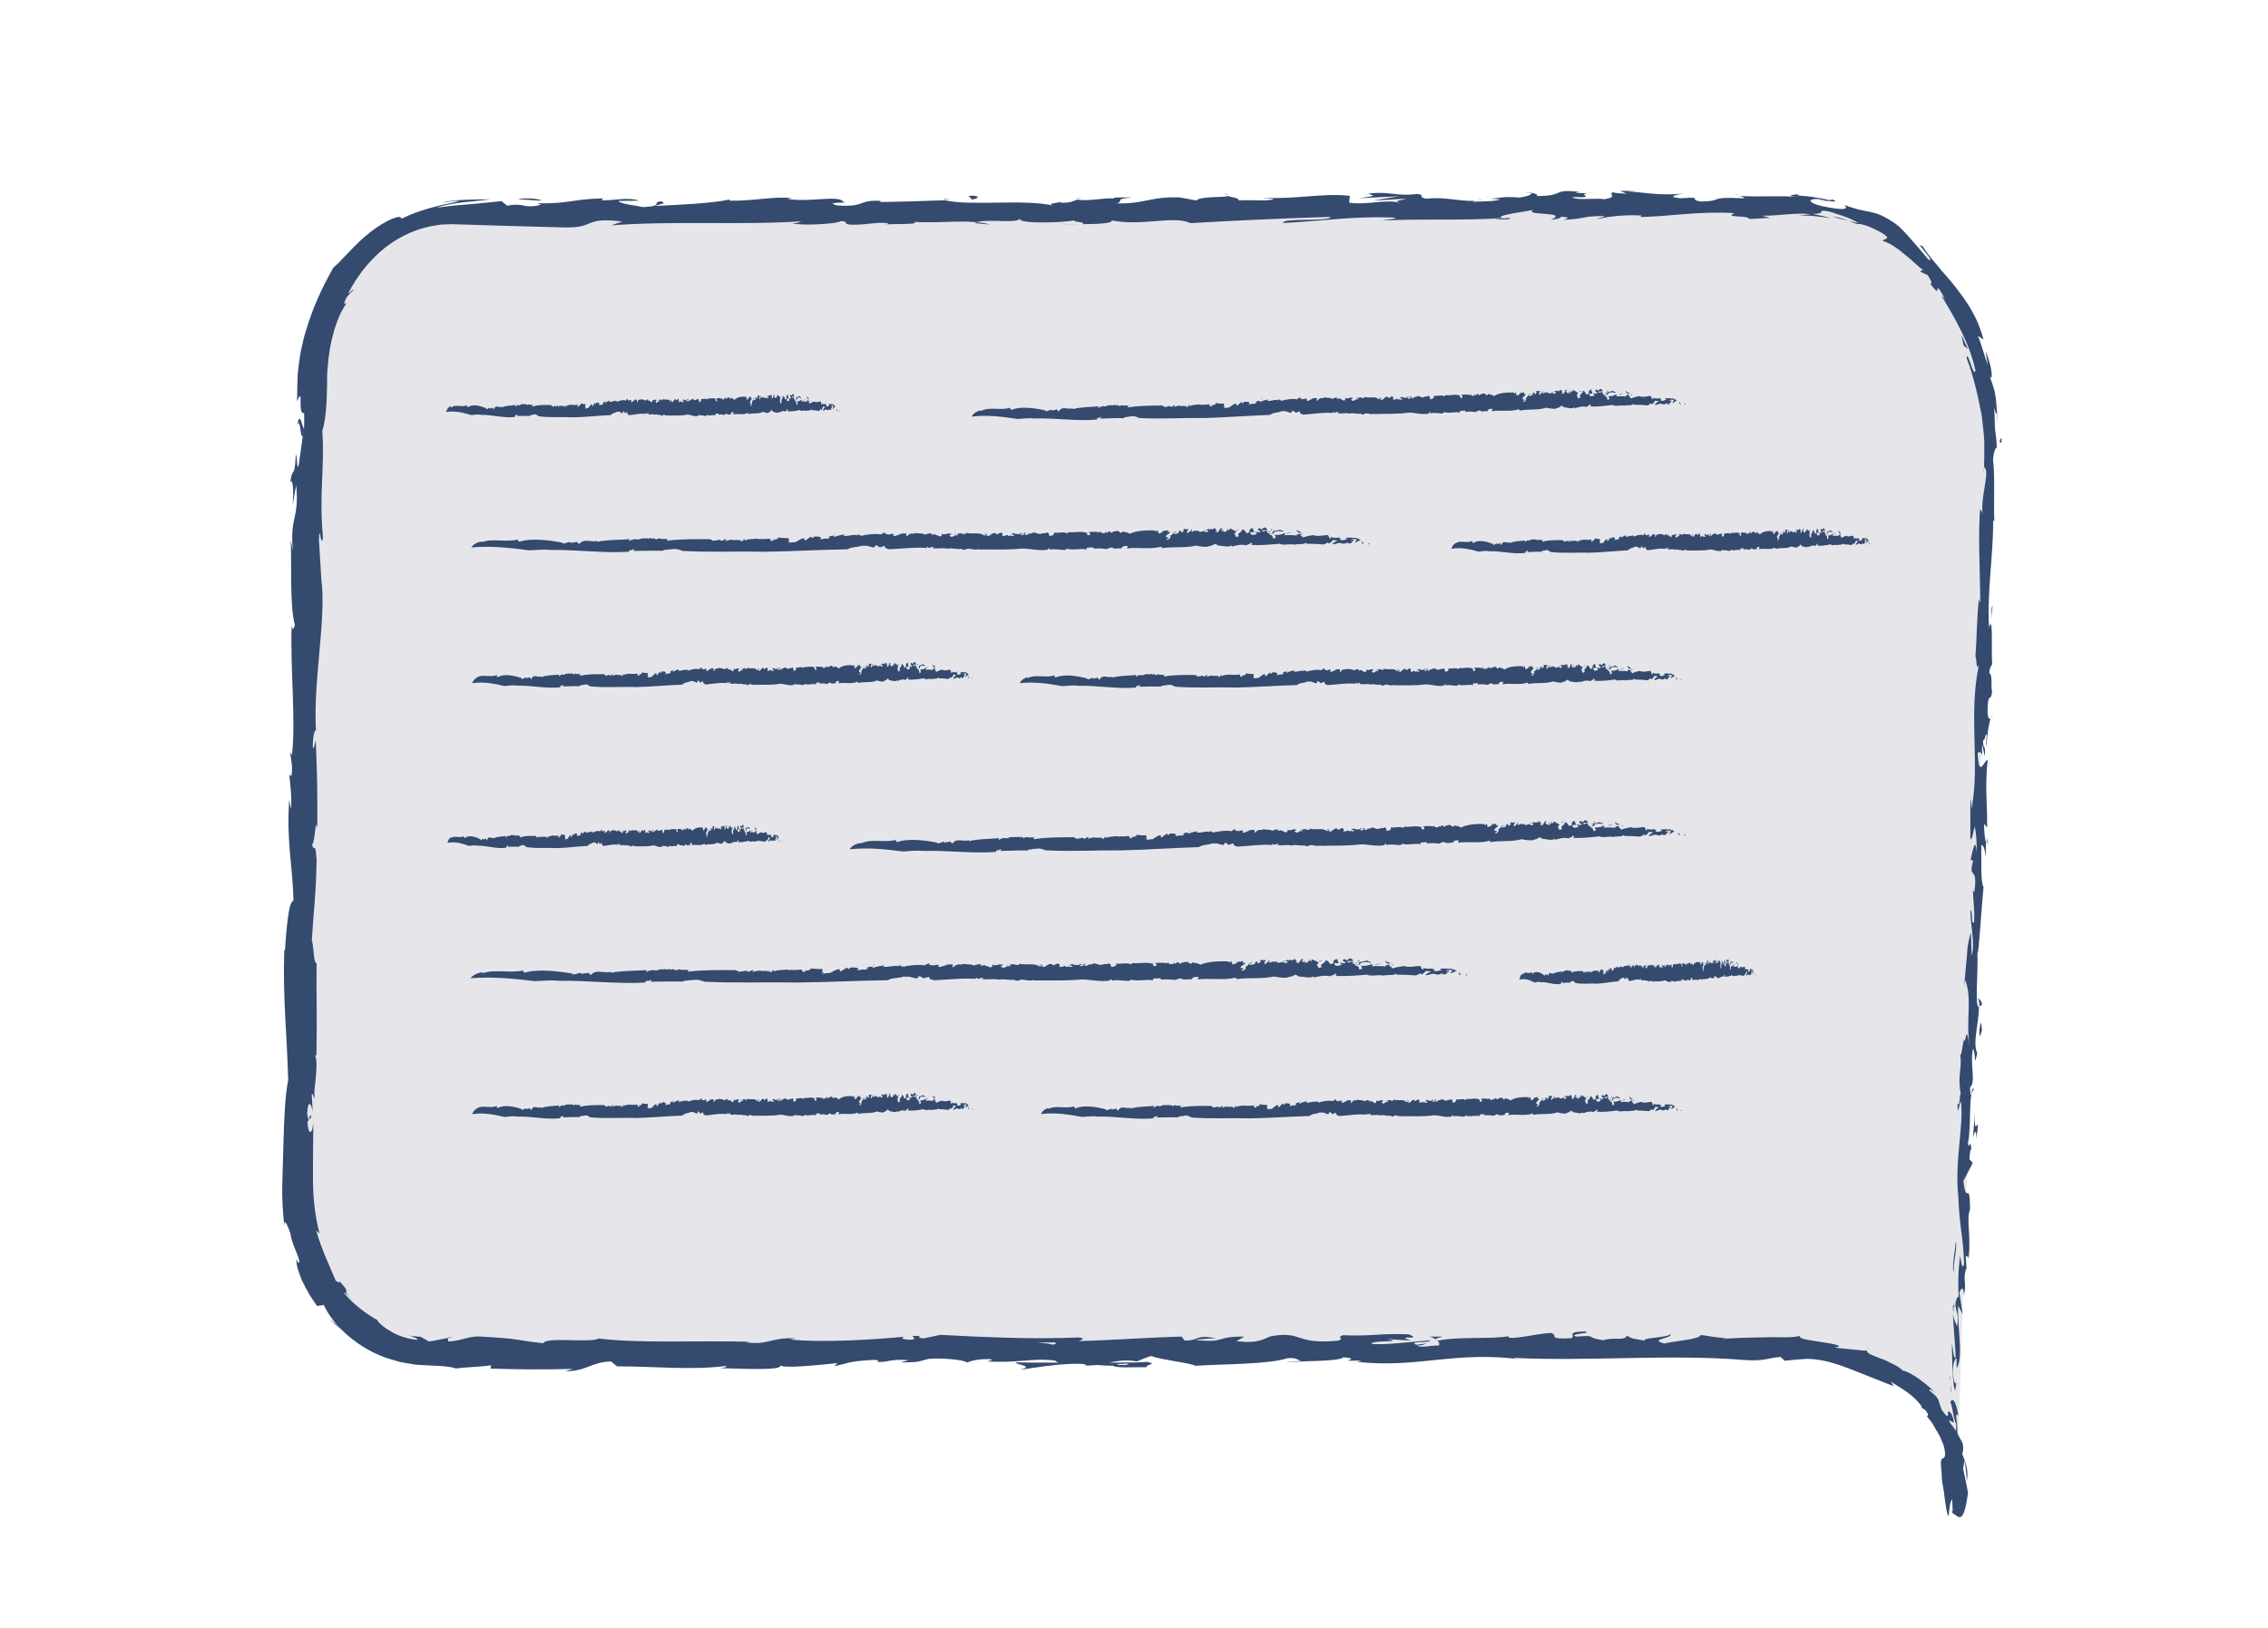
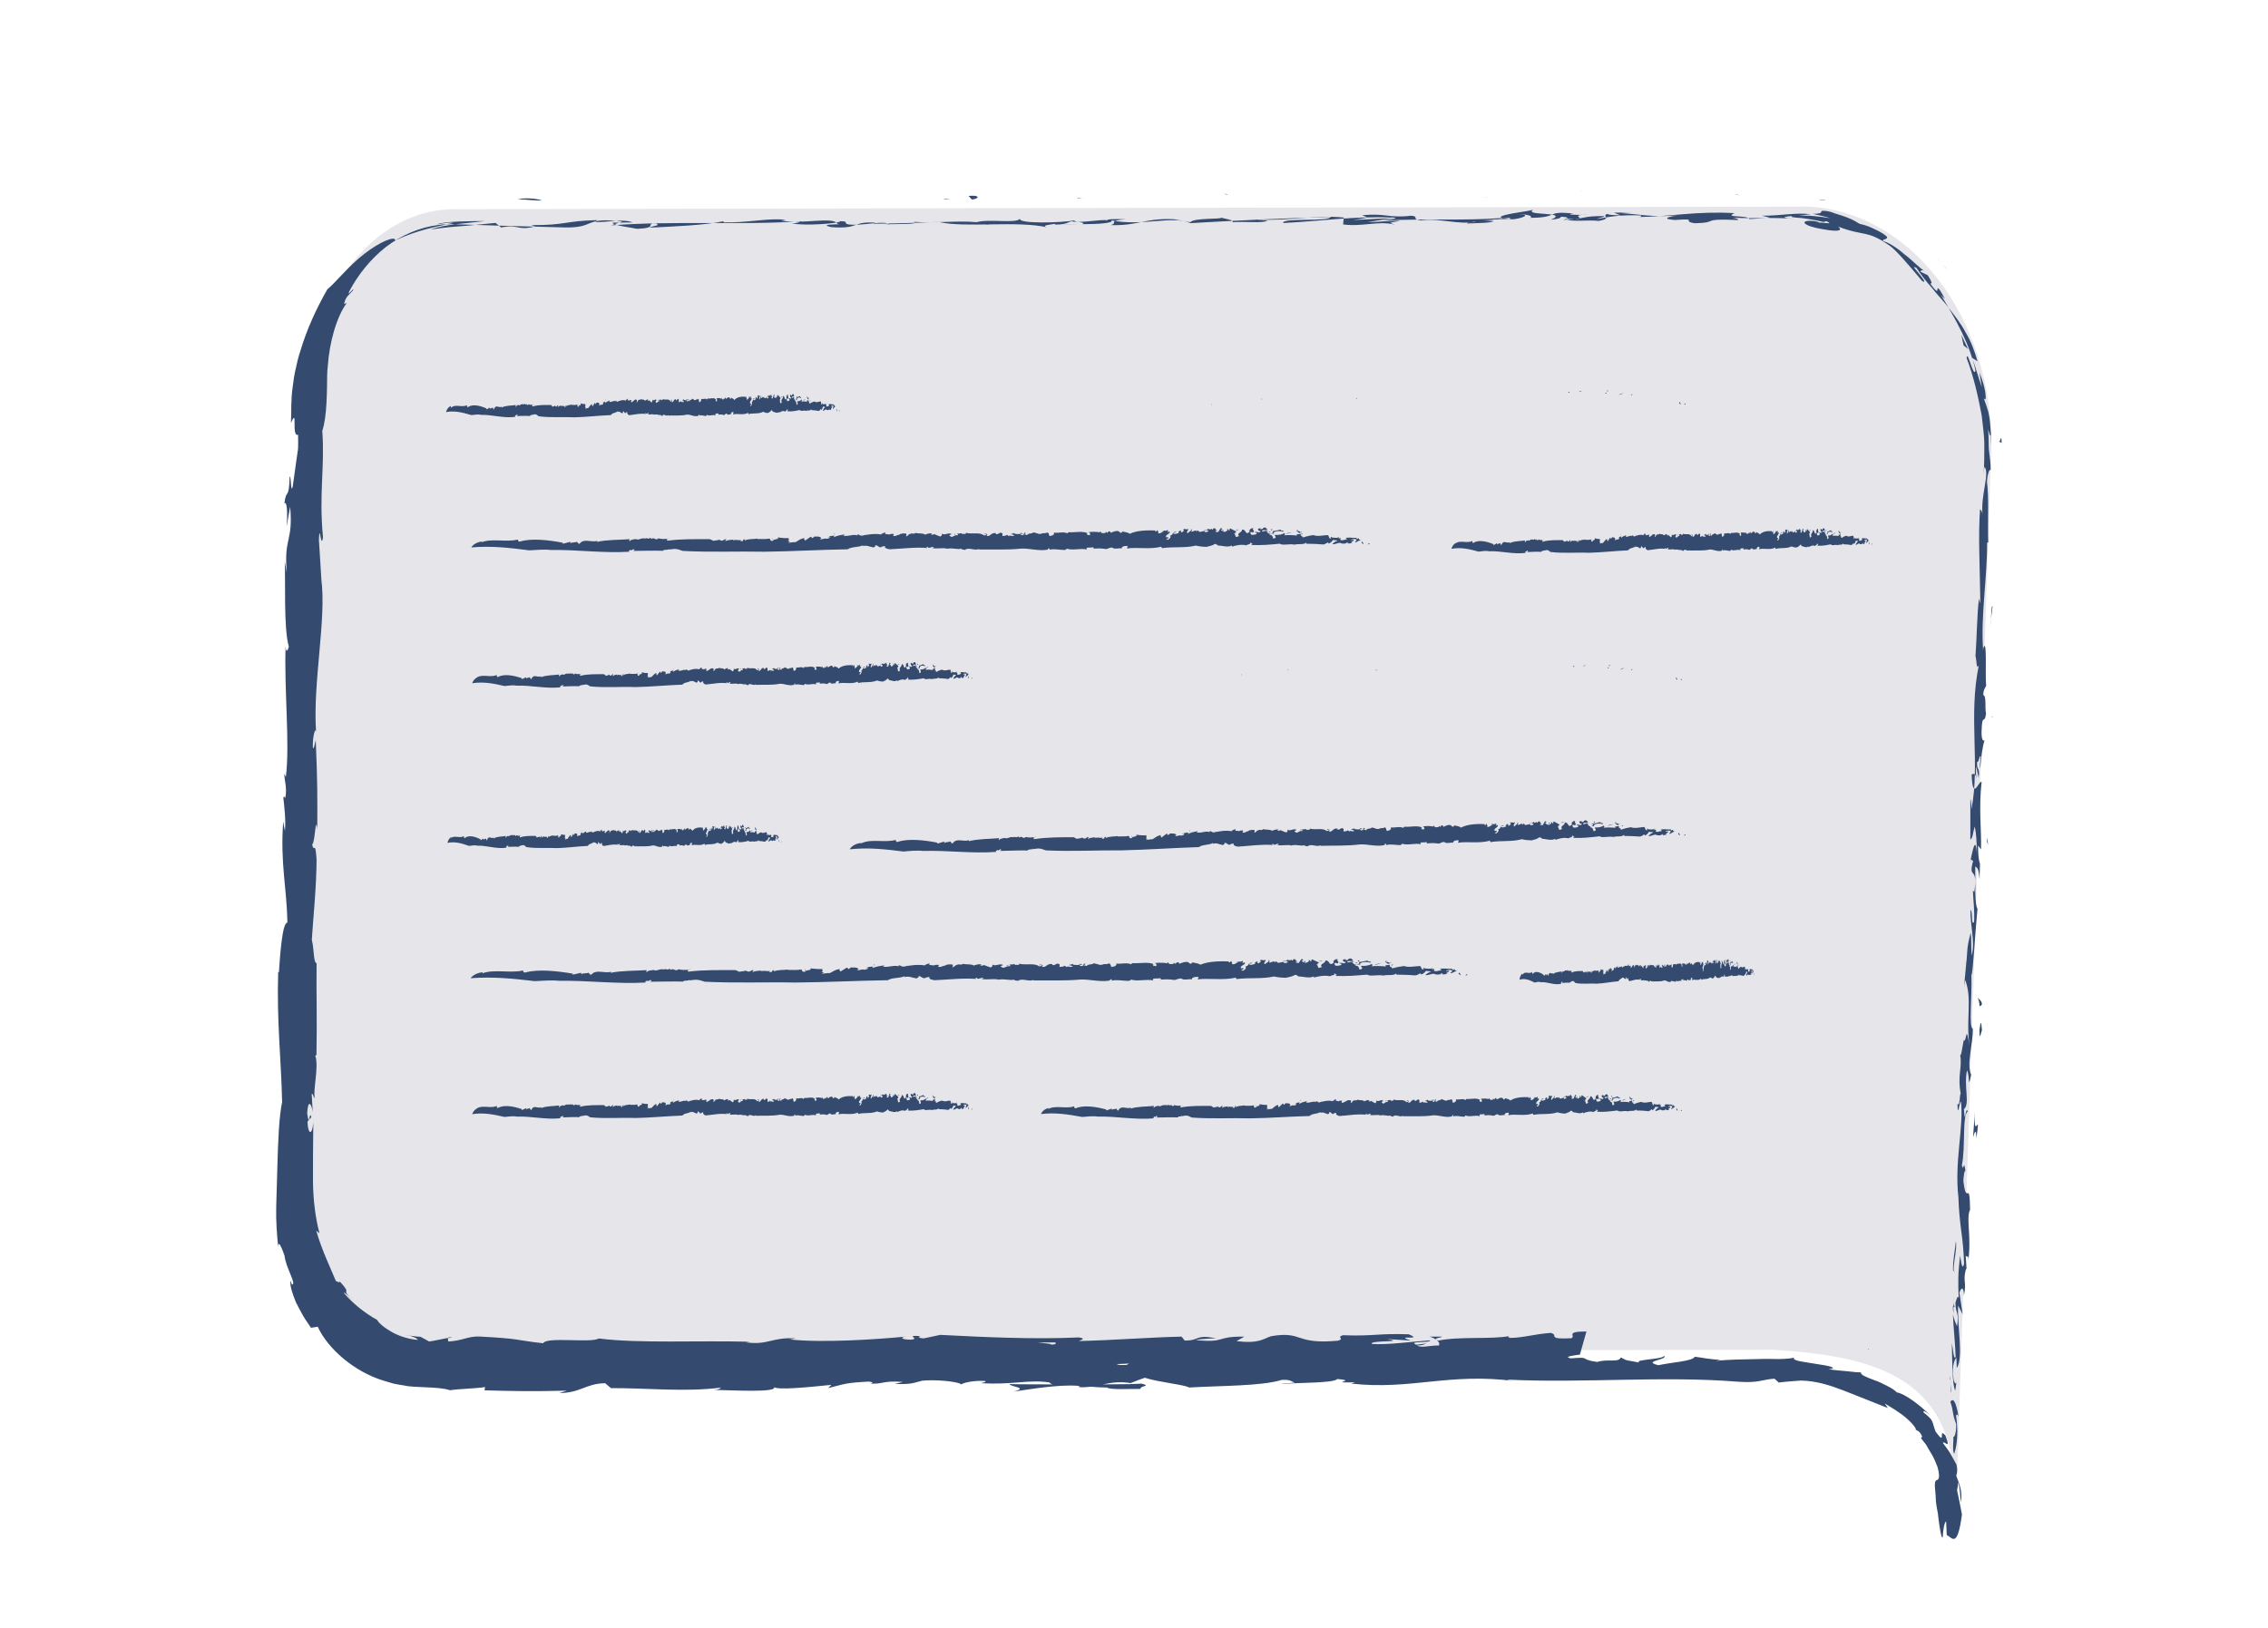
<svg xmlns="http://www.w3.org/2000/svg" id="Layer_1" width="195" height="140" viewBox="0 0 195 140">
  <defs>
    <style>.cls-1{fill:#e6e6ea;}.cls-2{fill:#344a6f;}</style>
  </defs>
  <g>
    <path class="cls-1" d="m168.04,130.24c.75-11.59-6.26-13.56-15.56-14.16l-115.26.22c-6.86.02-12.16-7.11-11.61-15.62l1.2-68.61c.51-7.88,5.88-14.06,12.22-14.08l116.57-.22c9.31.6,16.31,10.57,15.56,22.16l-2.88,86.63" />
    <g>
      <path class="cls-2" d="m167.62,126.52c.08.26.28.12.26-.58l-.31-.51.05,1.09Z" />
      <path class="cls-2" d="m168.39,121.83c-.13-.83-.38-1.79-.7-1.27.29.83.15,1.02.5,1.91.02.7-.15,1.22-.26,1.1.08.25-.11,1.09.09,1.47.29-.9.34-2.06.16-3.28.08-.26.16,0,.22.06Z" />
      <path class="cls-2" d="m171.18,53.27l-.05.44c.03-.12.04-.27.05-.44Z" />
      <path class="cls-2" d="m156.45,17.22c.34.04.49.02.51,0-.32-.02-.58-.03-.51,0Z" />
      <path class="cls-2" d="m149.16,16.76c.16,0,.29.01.43.02-.16-.03-.33-.05-.43-.02Z" />
      <path class="cls-2" d="m171.18,53.27l.14-1.13c-.11-.08-.1.58-.14,1.13Z" />
      <path class="cls-2" d="m167.9,112.34c0,.24.03.44.07.62,0-.2-.01-.39-.02-.58-.02-.01-.03-.02-.05-.04Z" />
      <path class="cls-2" d="m170.83,72.01v.35c.02.1.07.2.11.29l-.11-.64Z" />
      <path class="cls-2" d="m170.4,86.39c.02-.32-.25-.45-.37-.58.11.19.16.43.17.72.05,0,.12-.03.2-.14Z" />
      <path class="cls-2" d="m169.15,109.16l.03.41c0-.11-.02-.28-.03-.41Z" />
      <path class="cls-2" d="m171.23,61.73s.08-.07.1-.13c-.04,0-.07.05-.1.13Z" />
      <path class="cls-2" d="m160.61,116s0,.03-.01.05c.09,0,.13-.02.01-.05Z" />
      <path class="cls-2" d="m167.97,130.23v-.23c-.06-.03-.11-.06-.17-.06l.17.29Z" />
      <path class="cls-2" d="m135.88,16.43s.03,0,.06,0c.35-.03.15-.03-.06,0Z" />
      <path class="cls-2" d="m25.56,36.69c.28-1.37.28,2.26.6.19-.11.19-.41-1.91-.6-.19Z" />
      <path class="cls-2" d="m167.95,111.97c0-.19.01-.39.02-.59-.02.27-.02.45-.02.59Z" />
      <path class="cls-2" d="m26.16,36.88h0s.03-.21.03-.21c-.01.09-.02.14-.03.21Z" />
      <path class="cls-2" d="m105.26,16.65c.06.05.18.09.31.12-.01-.03-.08-.06-.31-.12Z" />
      <path class="cls-2" d="m128.06,17.01l-.56-.04c.22.03.4.03.56.04Z" />
      <path class="cls-2" d="m93.41,17.07c-.31-.02-.41-.06-.83-.02.04.01.08.02.13.03.15-.04.35-.06.7-.01Z" />
      <path class="cls-2" d="m81.08,17.1c.07.02.15.04.23.06.12,0,.26-.01.39-.02l-.62-.04Z" />
      <path class="cls-2" d="m122.91,114.95c.27.08.43.17.56.25-.19-.2,1.63-.27-.56-.25Z" />
      <path class="cls-2" d="m168.06,112.34c-.07-.07-.1-.18-.11-.37,0,.14,0,.28,0,.41.04.04.08.05.11-.04Z" />
      <path class="cls-2" d="m92.88,19.29l-1.96-.04c.55.03,1.26.04,1.96.04Z" />
      <path class="cls-2" d="m34.84,114.81c.13.04.26.06.39.07-.15-.03-.29-.06-.39-.07Z" />
      <path class="cls-2" d="m85.12,19.31c-.35-.1-.72-.16-1.1-.19-.08.02-.17.04-.23.07l1.33.12Z" />
      <path class="cls-2" d="m123.48,115.2h0s0,0,0,0Z" />
-       <path class="cls-2" d="m136.4,114.51c-1.87,0-.89.36-1.29.58-2.23.11-1.02-.27-1.78-.46-1.39.1-2.47.44-3.51.43-.08-.06-.28-.08-.04-.16-1.48.3-4.37.02-6.09.39-.13-.03-.19-.06-.22-.09.27.18.31.37.25.51-.84,0-1.56.24-1.87,0,.51,0,.56-.09.8-.17l-.88.11c-.78-.35,1.2-.12,1.2-.38-1.71.12-3.71.41-5.02.31-.27-.34,3.06-.12,1.32-.42l2.02.13c-1.54-.53,1.23.03-.18-.54-2.67-.09-2.99.18-5.65.08-.6.19.19.28-.41.47-3.79.35-2.96-.85-5.75-.39-.72.23-1.01.66-2.99.43l.68-.39c-2.58-.03-1.48.55-4.18.3.48-.15,2.03-.13,1.64-.18-1.75-.3-1.24.22-2.59.22l-.27-.34c-2.75.06-5.78.31-8.83.38.17-.1.69-.21-.02-.31-3.84.18-8.2-.03-11.9-.22l-1.42.3c-.33,0-.61-.13-.25-.19-1.44-.11-.08.19-.77.3-.82.02-1.08-.17-.56-.26-2.55.25-7.26.55-9.94.24l.52-.09c-2.09-.12-2.36.61-4.3.34l.37-.05c-4.54-.12-9.55.16-13.01-.28-.66.42-4.49-.18-4.78.41-2.59-.29-1.85-.39-5.5-.58-.97-.03-1.45.37-2.66.43l-.03-.31c-.53.1-1.12.24-1.61.31l-.75-.41c-.33,0-.65-.07-.98-.1.38.09.8.3.73.37-.8-.06-1.74-.36-2.4-.79-.68-.39-1.07-.85-1.05-.91-1.07-.6-2.07-1.38-2.91-2.36.16-.02.58.47.98.77-.78-.64-.77-.79-.75-.89.02-.11.05-.18-.58-.87.08.24-.23-.01-.31-.01-.36-.88-1.27-2.79-1.69-4.34l.28.24c-.36-1.38-.54-2.86-.56-4.44,0-1.57,0-3.38.03-5.09-.12,1.24-.48.94-.5-.08l.33-.39c-.19-.67-.14,1.06-.36-.3.06-1.3.39-.86.48-.11l-.09-1.58c.1-.09.14.28.27.38-.19-.66.37-2.71.04-3.66l.1-.08c.06-3.47-.02-5.05.01-7.88-.28-.07-.2-1.17-.41-2.02.13-2.07.39-4.37.41-6.88-.11-1.77-.23-.52-.38-1.32.26-.12.28-2.62.44-1.32.01-3.01.02-3.84-.13-7.65-.11.41-.17.87-.25.63-.03-.69.13-1.57.26-1.46l.02.18c-.31-4.28.92-9.82.44-13.24l.02.19-.22-3.54c.07-1.62.18.98.35-.21-.36-3.82.17-6-.06-9.15.2-.6.31-1.43.36-2.4.03-.48.04-1,.05-1.54,0-.54,0-1.11.06-1.59.14-2.05.74-4.24,1.63-5.46l-.23.08c.18-.78.53-.79.83-1.26-.16,0-.54.66-.39.19.77-1.46,1.85-2.8,3.16-3.83,1.32-1.01,2.89-1.69,4.49-1.89.4-.08.81-.04,1.21-.07l1.38.04,2.79.09c1.86.05,3.71.1,5.55.15,2.68.04,1.52-.92,4.91-.51l-.96.33c5.42-.41,11.08,0,16.38-.35-.32.08-.33.18-.84.18,1.12.24,4.14,0,4.16-.19.83.02.19.18.7.28,1.12.14,2.82-.31,3.42-.07.1.04-.32.08-.52.1.73-.12,3.41.02,2.71-.25,1.99.13,3.81-.13,5.4.03,1.04-.31,3.41.14,3.74-.3-.15.45,3.49.36,4.75.14-.42.14,1.09.14.6.33,1.44,0,2.75-.1,2.51-.33,2.64.54,5.33-.45,6.8.24,4.27-.25,8.22-.42,12.06-.54-.15.45-4.24.05-4.09.53,3.64-.19,5.75-.58,9.36-.48.93.06-.53.2-.85.27,3.64-.19,7.03.03,10.27-.22,0,.04-.36.09-.69.12.64-.02,1.48.06,1.41-.14l-.62.06c-1.01-.3,2.55-.63,2.67-.78-1.1.59,3.19.14,1.46.89.42-.04.95-.14.86-.27.62.04.82.12.18.28,2.29-.12,1.48-.33,3.55-.33,0,.1-.43.14-.65.26,1.05-.2,2.11-.39,3.86-.31-.11.06.09.14-.43.14,3.01-.04,5.14-.53,8.43-.34-.99.43,1.12.14,1.28.51l1.78-.11-.71-.18c1.55.02,2.95-.3,4.25-.12-.36,0-.76.09-1.14.13,1-.07,1.85.07,2.76.2-.49-.17-1-.24-1.52-.37.75,0,.73-.12.76-.2.02-.04.04-.07.19-.06.15,0,.43.02.91.19-.41-.07,1.5.36,2.12.92h0c.38.07.74.18,1.13.36.38.19.84.36,1.27.74.17.27-.42.21-.31.39.37.09,1.14.52,1.82,1.13.73.54,1.34,1.25,1.8,1.47-.27-.18-.43-.05-.39.05.2.1.42.18.61.29.37.61.4.71.21.72.62.84.62.64.62.49,0-.14.07-.28.65.85-.12-.16-.1-.06-.36-.38,1.3,2.13,2.48,4.22,2.98,6.51-.16.75-.69-1.9-.76-1.06.59,1.54.97,3.21,1.29,4.9.09.85.23,1.7.23,2.55,0,.85,0,1.68-.06,2.51l.06-.61c.51.48-.34,2.45-.15,4.13-.03-.41-.28-.55-.22-.44-.16,2.26-.02,4.64.03,8.07l-.12-.43c-.17,1.33-.19,3.51-.3,4.95.12.43.07,1.26.29.77-.92,4.41.13,8.49-.64,12.41.01-.47-.08-1.13-.09-.75v3.36c.25-.26.17-.43.37-1.13.12.43.2,1.38.17,2.22-.1-1.52-.37,0-.52.64.07-.11.14.12.22.07-.47,1.74.45.31.1,2.7l-.12-.13c.03.9.16,1.73.1,2.7-.28.39-.09-.96-.31-1.03-.03,1.36.42,2.7.11,3.92-.06-.58-.03-1.41-.08-1.99-.36,1.33-.28,1.48-.37,2.48v-.1s-.21,2.29-.21,2.29l.1-.58c.64,1.73.01,3.46.39,5.77-.36-2.24-.24-.38-.53-.56-.1.58-.23,1.47-.3,1.21.21,1.09-.25,1.8.05,3.34-.1.06-.05,1.16-.28.9.03,1.41.18-.33.3-.2.26,2.18-.57,5.08-.22,8.22.1,2.7.41,3.21.49,5.71-.18.84-.33-.7-.33-.7-.19,1.35-.2,2.38-.13,3.66-.08-.26-.16,0-.28.39,0,1.03.33.7.14,2.05-.1-.24-.26-.54-.36-1.04.05,1.21.19,2.42.24,3.67-.18.33-.23-.77-.33-1.21.03,1.41.03,3.66.29,4.1l.13-.9c0,.51-.24.26-.28-.12-.17-1.21.15-1.74.25-1.8l.03.89c.6-.9.03-3.59.12-5.38l.39.76-.28-1.86c.12-.39.36-.65.39.24.25-1.28-.11-1.15.16-2.24.04-.12.06-.06.07.05l-.08-1.26c.08.25.3-.2.21.57.31-2.25-.19-3.65.15-4.49l.02.19c-.04-3.14-.3-.31-.58-2.68l.81-1.55-.29-.32c.02-.32.07-.96.18-.84-.17-1.21-.14.2-.31-.51.33-1.55.01-4.3.51-4.63-.21-.57-.23,1.48-.33-.19.54-.45-.03-1.92.26-3.34.26.45.07,1.79.36.38-.43-.88.19-2.76.14-3.97-.36-.07-.06-2.61-.12-4.63.12.13.33-3.78.52-5.64l.06.06c-.35-.38-.22-2.31-.25-3.72.22.06.3.32.37,1.09l.04-1.32c-.11-.32-.16-.73-.17-1.59l.26.34c.04-1.76-.21-3.56.05-5.81-.25-.14-.77,1.77-.86-.63.14-.08.38-.16.42.47-.01-.21-.09-.74-.02-1.15l.2.97c.14-1.03-.18-.55-.13-1.37.2.03.16-.6.31-.48.01.21-.11.72-.04,1.03.07-.93.22-2.05.38-2.41-.11.08-.27-.01-.27-.69.04-1.76.26-.59.39-1.61-.12-.43.06-1.55-.24-1.59.02-.51.16-.6.25-.8-.1-.92.1-4.25-.24-3.24l-.03.23s0-.1,0-.15h0s0,0,0,0c-.19-3,.37-6.19.35-9.16h.1c-.06-1.77.07-3.92-.11-5.2.01-.53.21-1.24.32-1.02,0-.69-.08-1.07-.13-1.53-.07-.46-.01-.99-.09-1.99.18.68.2.56.21.5,0-.06.02-.05.05.91.01-.9-.05-1.46-.1-2.03-.03-.28-.07-.57-.15-.9-.1-.33-.22-.7-.39-1.16.2.29.2-.06.12-.59-.08-.53-.33-1.22-.49-1.62l.21,1.26c-.34-.91-.52-1.73-.86-2.53l.49.31c-.26-.9-.58-1.75-1.03-2.49-.4-.76-.92-1.41-1.4-2.04-.47-.64-1.03-1.17-1.47-1.76-.5-.55-.94-1.12-1.35-1.74-.47-.23-.07.1.24.52.33.41.65.83.25.61-1.09-1.3-2.3-2.72-2.78-3.03-2-1.41-2.16-.77-4.46-1.66.28.2.45.56-1.31.23-1.65-.26-2.06-.76-.94-.72.42.04.62.11.6.15.58,0,1.3.19.65-.12-.08.02-.16.04-.25.07-.42-.11-1.27-.27-1.9-.34-.6-.04-1.04-.08-.77-.18-1.25.12-.54.2.38.26-2.12-.17-3.32,0-5.5-.11.35.06.66.2.32.2-3.2-.14-1.42.23-3.59.28-1.23-.18.45-.43-1.74-.28-1.33-.12-.27-.31.26-.41-2,.23-3.72-.14-4.85-.18l1.05-.1c-.63.06-1.14.06-1.67.06l.59.24c-.61-.04-1.14-.04-1.12-.14-.64.16.48.39-.79.61-.82-.12-2.5.13-2.78-.18,2.58.1-.28-.32,1.91-.37-.42.04-.94.04-1.55,0-.09-.04.09-.07.26-.08-2.46-.28-1.15.36-3.71.36.33-.18-.59-.34-1-.3,1.03,0,.49.3-.46.43-1.64-.14-1.79.11-2.65.09l.98.06c-.34.18-1.16.16-2.3.21-.09-.14,1.04-.1.63-.16-1.28.31-2.87-.32-4.64-.1-.82-.12-.07-.33-.79-.41-1.99.23-2.15-.24-4.24-.04.6.24.7.18-.77.41l3.44-.17-2.21.35c1.04,0,2.19-.15,2.81-.11-1.05.2-.94.14-.45.33-1.41-.36-2.81.21-4.45-.02l.06-.59c-2.46-.26-4.38.31-7.58.17l1.03.1c-.43.24-1.98.04-3.01.13.1-.2-.55-.27-.99-.39.05.15-2.34,0-2.64.39l-1.42-.26c-2.58-.1-2.96.57-5.44.51.75-.22-.38-.35,1.29-.51-.83,0-1.57-.04-1.59.1-.48-.12-2.3.27-3.06.08-.35.09-.47.29-1.4.28-.1-.04,0-.1,0-.1,0,.1-1.46.14-.65.35-2.55-.61-7.14.06-9.35-.47-1.81.07-3.99.14-5.63.15.11-.06,0-.1.32-.08-2.26-.18-1.4.57-3.97.37-1.31-.32,1.37-.18.55-.29-.35-.65-3.11.09-4.84-.28l.42-.04c-1.32-.22-3.24.25-5.4.21,0,0,.11-.06.01-.1-1.48.33-4.29.45-6.37.55.65-.26.95-.14.55-.39-.93.04.27.41-1.59.49-.61-.14-1.95-.26-2.13-.53l1.76-.02c-.9-.35-2.28.02-3.2-.04l.12-.16c-2.7.06-2.73.45-5.63.43l.3.12c-1.58.39-1.33-.22-2.91.08l-.48-.39c-.52.05-1.44.14-2.46.24-.51.04-1.04.09-1.57.13-.54.07-1.07.11-1.55.21,1.09-.47,3.3-.55,4.65-.74-1.05.01-3.48,0-4.12.29.44-.07,1.02-.2,1.41-.13-1.3.3-3.07.59-4.98,1.51.02-.44-1.33.11-2.66,1.15-1.34,1.02-2.52,2.53-3.18,3.05-.97,1.7-1.77,3.44-2.34,5.36-.16.48-.28.97-.38,1.47-.12.5-.2,1.01-.26,1.55-.03.26-.07.54-.09.8,0,.25-.02.51-.03.76,0,.51-.02,1.03-.03,1.56.62-1.48,0,1.24.61,1.01.02.99,0,1.37-.04,1.46l-.42,2.99c-.19.7-.12-.95-.26-.86-.08,2.17-.28.9-.46,2.33.22-.29.3.77.19,2l.31-1.73c.27,3.04-.56,2.6-.29,5.67l-.18-.97c.09,1.57-.11,5.78.36,7.34-.08.27-.25.63-.28-.06-.14,3.74.38,8.36.02,11.26l-.14-.29c.03.7.26,1.23.09,2.1-.06-.05-.14-.29-.16.04.04.37.23,1.87.13,2.79l-.15-.8c-.26,3.65.31,5.62.36,8.69-.44-.03-.63,2.84-.73,4.28l-.06-.05c-.13,4.25.24,7.24.34,11.19-.26,1.21-.35,3.28-.41,5.54-.03,1.15-.07,2.34-.1,3.49-.03,1.2.06,2.39.17,3.44,0-.65.31.06.55.76.09,1,1.07,2.48.63,2.47l-.11-.33c-.09.42.15,1.09.45,1.85.18.36.39.75.6,1.13.21.38.48.72.7,1.07l.58-.09c.87,1.9,3.13,3.85,5.6,4.62.31.09.61.18.91.27.3.07.61.11.9.16.58.13,1.15.11,1.67.15.99.04,1.75.08,2.29.26.93-.13,2.09-.13,3.02-.27l-.05.28c2.59.07,3.88.1,7.08.03l-.65.2c1.8.01,2.28-.82,3.94-.84l.5.42c3.15-.01,6.33.35,9.45-.04-.05.06-.14.18-.65.2,1.48,0,5.73.28,5.2-.3.03.38,3.25.03,4.95-.14l-.27.28c1.44-.36,1.48-.46,3.49-.56.47.04.41.22-.22.15,1.58.14,1.24-.27,3.15-.12l-.72.18c1.63.02,1.5-.08,2.4-.29,1.03-.11,3.09.06,3.33.32.22-.15,1.12-.36,2.07-.29.13.09-.22.15-.4.18,2.72.18,4.05-.33,5.92-.06.04.09.16.14.31.17-2.16,0-3.9-.01-3.74-.04,0,.26,1.74.3.35.66,1.4-.2,3.81-.62,5.51-.5.08.02.16.05.22.09l-.18.03c.39.02.74,0,1.08-.04.54.04.89.07,1.41.07.2.21,2,.11,2.87.12-.07-.28,1.07-.24,0-.47.14.02-.17.03-.74.05-.13,0-.29.01-.37.03.02,0,.04-.02.06-.02-.57,0-1.32.01-2.17.02.69-.14,1.41-.27,2.37-.11.45-.18.94-.37,1.22-.46,1.19.39,3.48.6,3.8.84,2.66-.16,6.27-.12,7.95-.65.76-.07.87.15,1.15.23-.44.05-.96.05-1.19.12,1.51-.14,4.48-.06,4.85-.43,1.9.16-1.08.34,1.54.28l-.36.11c5.14.58,8.4-.96,14.09-.21-.39-.05-.59-.07-.67-.13,6.5.32,13.43-.34,19.84.18,1.82.13,2.04-.19,3.14-.26l.37.33c.62-.08,1.26-.12,1.9-.17,1.35.03,2.47.4,3.63.84,1.12.45,2.31.91,3.84,1.52-.09-.13-.16-.27-.26-.39.5.31,1.31.77,1.88,1.28.57.49.91.99.76.97.05.03.16.07.28.15.1.09.22.24.3.46l-.11.12.44.56.36.62c.27.4.45.85.63,1.31.15.55.15.82.1.96-.04.14-.12.14-.19.17-.07.03-.13.1-.14.35-.02.26.07.68.09,1.49.03.3.1.66.17,1.03.04.38.09.76.14,1.09.1.67.22,1.14.28.91.02-.5.13-1.28.29-1.32l.05,1.16c.46.22.91,1.22,1.31-1.76-.13-.7-.27-1.39-.42-2.07l.11-.71c.13.59.17,1.18.21,1.77.18-1.02-.15-1.66-.4-2.34.09-.19.13-.51.03-.94l-.53-.96c-.18-.31-.43-.6-.63-.89.05-.32.74.74.21-.65-.68-.78.14,1.02-.84-.33-.39-.98-.07-.87-1.05-1.67-.03-.21.2-.07.58.27-.78-.83-2.26-1.92-2.87-1.98-.19-.21-.5-.39-.85-.57-.35-.17-.72-.37-1.07-.48-.7-.26-1.26-.48-1.15-.67-.18,0-.65-.03-1.19-.1-.54-.06-1.15-.09-1.61-.18.9-.08.03-.3-1-.44-1.03-.18-2.21-.28-1.95-.55-.32.08-.78.11-1.31.12-.53,0-1.15-.03-1.75,0-1.23.03-2.59.03-3.68.16.12-.04.37-.11.56-.09-1.23-.04-1.58-.18-2.37-.27-.17.39-2.09.49-3.13.73-1.5-.37.93-.46.47-.82.07.32-2.63.32-2.12.59-1.15-.23-.99-.11-1.58-.44-.22.49-1.08.09-2.04.39-1.66-.24-.42-.46-2.25-.31-.87-.15.77-.32.77-.32Zm-43.6.93h0c.38-.01.7-.02.9-.02-.19,0-.45.01-.9.02Zm-3.66.01c.45,0,1,0,1.59,0,.13.1-.01.2-.38.19.2-.07-.66-.12-1.21-.2Zm7.72,1.93c-.58.04-.77-.01-.85-.07.27,0,.59-.02,1.01-.04.02,0,.05-.03.07-.03-.06.05-.12.1-.23.14Z" />
+       <path class="cls-2" d="m136.4,114.51c-1.87,0-.89.36-1.29.58-2.23.11-1.02-.27-1.78-.46-1.39.1-2.47.44-3.51.43-.08-.06-.28-.08-.04-.16-1.48.3-4.37.02-6.09.39-.13-.03-.19-.06-.22-.09.27.18.31.37.25.51-.84,0-1.56.24-1.87,0,.51,0,.56-.09.8-.17l-.88.11c-.78-.35,1.2-.12,1.2-.38-1.71.12-3.71.41-5.02.31-.27-.34,3.06-.12,1.32-.42l2.02.13c-1.54-.53,1.23.03-.18-.54-2.67-.09-2.99.18-5.65.08-.6.19.19.28-.41.47-3.79.35-2.96-.85-5.75-.39-.72.23-1.01.66-2.99.43l.68-.39c-2.58-.03-1.48.55-4.18.3.48-.15,2.03-.13,1.64-.18-1.75-.3-1.24.22-2.59.22l-.27-.34c-2.75.06-5.78.31-8.83.38.17-.1.69-.21-.02-.31-3.84.18-8.2-.03-11.9-.22l-1.42.3c-.33,0-.61-.13-.25-.19-1.44-.11-.08.19-.77.3-.82.02-1.08-.17-.56-.26-2.55.25-7.26.55-9.94.24l.52-.09c-2.09-.12-2.36.61-4.3.34l.37-.05c-4.54-.12-9.55.16-13.01-.28-.66.42-4.49-.18-4.78.41-2.59-.29-1.85-.39-5.5-.58-.97-.03-1.45.37-2.66.43l-.03-.31c-.53.1-1.12.24-1.61.31l-.75-.41c-.33,0-.65-.07-.98-.1.38.09.8.3.73.37-.8-.06-1.74-.36-2.4-.79-.68-.39-1.07-.85-1.05-.91-1.07-.6-2.07-1.38-2.91-2.36.16-.02.58.47.98.77-.78-.64-.77-.79-.75-.89.02-.11.05-.18-.58-.87.08.24-.23-.01-.31-.01-.36-.88-1.27-2.79-1.69-4.34l.28.24c-.36-1.38-.54-2.86-.56-4.44,0-1.57,0-3.38.03-5.09-.12,1.24-.48.94-.5-.08l.33-.39c-.19-.67-.14,1.06-.36-.3.06-1.3.39-.86.48-.11l-.09-1.58c.1-.09.14.28.27.38-.19-.66.37-2.71.04-3.66l.1-.08c.06-3.47-.02-5.05.01-7.88-.28-.07-.2-1.17-.41-2.02.13-2.07.39-4.37.41-6.88-.11-1.77-.23-.52-.38-1.32.26-.12.28-2.62.44-1.32.01-3.01.02-3.84-.13-7.65-.11.41-.17.87-.25.63-.03-.69.13-1.57.26-1.46l.02.18c-.31-4.28.92-9.82.44-13.24l.02.19-.22-3.54c.07-1.62.18.98.35-.21-.36-3.82.17-6-.06-9.15.2-.6.31-1.43.36-2.4.03-.48.04-1,.05-1.54,0-.54,0-1.11.06-1.59.14-2.05.74-4.24,1.63-5.46l-.23.08c.18-.78.53-.79.83-1.26-.16,0-.54.66-.39.19.77-1.46,1.85-2.8,3.16-3.83,1.32-1.01,2.89-1.69,4.49-1.89.4-.08.81-.04,1.21-.07l1.38.04,2.79.09c1.86.05,3.71.1,5.55.15,2.68.04,1.52-.92,4.91-.51l-.96.33c5.42-.41,11.08,0,16.38-.35-.32.08-.33.18-.84.18,1.12.24,4.14,0,4.16-.19.83.02.19.18.7.28,1.12.14,2.82-.31,3.42-.07.1.04-.32.08-.52.1.73-.12,3.41.02,2.71-.25,1.99.13,3.81-.13,5.4.03,1.04-.31,3.41.14,3.74-.3-.15.45,3.49.36,4.75.14-.42.14,1.09.14.6.33,1.44,0,2.75-.1,2.51-.33,2.64.54,5.33-.45,6.8.24,4.27-.25,8.22-.42,12.06-.54-.15.45-4.24.05-4.09.53,3.64-.19,5.75-.58,9.36-.48.93.06-.53.2-.85.27,3.64-.19,7.03.03,10.27-.22,0,.04-.36.09-.69.12.64-.02,1.48.06,1.41-.14l-.62.06c-1.01-.3,2.55-.63,2.67-.78-1.1.59,3.19.14,1.46.89.42-.04.95-.14.86-.27.62.04.82.12.18.28,2.29-.12,1.48-.33,3.55-.33,0,.1-.43.14-.65.26,1.05-.2,2.11-.39,3.86-.31-.11.06.09.14-.43.14,3.01-.04,5.14-.53,8.43-.34-.99.43,1.12.14,1.28.51l1.78-.11-.71-.18c1.55.02,2.95-.3,4.25-.12-.36,0-.76.09-1.14.13,1-.07,1.85.07,2.76.2-.49-.17-1-.24-1.52-.37.75,0,.73-.12.76-.2.02-.04.04-.07.19-.06.15,0,.43.02.91.19-.41-.07,1.5.36,2.12.92h0c.38.07.74.18,1.13.36.38.19.84.36,1.27.74.17.27-.42.21-.31.39.37.09,1.14.52,1.82,1.13.73.54,1.34,1.25,1.8,1.47-.27-.18-.43-.05-.39.05.2.1.42.18.61.29.37.61.4.71.21.72.62.84.62.64.62.49,0-.14.07-.28.65.85-.12-.16-.1-.06-.36-.38,1.3,2.13,2.48,4.22,2.98,6.51-.16.75-.69-1.9-.76-1.06.59,1.54.97,3.21,1.29,4.9.09.85.23,1.7.23,2.55,0,.85,0,1.68-.06,2.51l.06-.61c.51.48-.34,2.45-.15,4.13-.03-.41-.28-.55-.22-.44-.16,2.26-.02,4.64.03,8.07l-.12-.43c-.17,1.33-.19,3.51-.3,4.95.12.43.07,1.26.29.77-.92,4.41.13,8.49-.64,12.41.01-.47-.08-1.13-.09-.75v3.36c.25-.26.17-.43.37-1.13.12.43.2,1.38.17,2.22-.1-1.52-.37,0-.52.64.07-.11.14.12.22.07-.47,1.74.45.31.1,2.7l-.12-.13c.03.9.16,1.73.1,2.7-.28.39-.09-.96-.31-1.03-.03,1.36.42,2.7.11,3.92-.06-.58-.03-1.41-.08-1.99-.36,1.33-.28,1.48-.37,2.48v-.1s-.21,2.29-.21,2.29l.1-.58c.64,1.73.01,3.46.39,5.77-.36-2.24-.24-.38-.53-.56-.1.58-.23,1.47-.3,1.21.21,1.09-.25,1.8.05,3.34-.1.06-.05,1.16-.28.9.03,1.41.18-.33.3-.2.26,2.18-.57,5.08-.22,8.22.1,2.7.41,3.21.49,5.71-.18.84-.33-.7-.33-.7-.19,1.35-.2,2.38-.13,3.66-.08-.26-.16,0-.28.39,0,1.03.33.7.14,2.05-.1-.24-.26-.54-.36-1.04.05,1.21.19,2.42.24,3.67-.18.33-.23-.77-.33-1.21.03,1.41.03,3.66.29,4.1l.13-.9c0,.51-.24.26-.28-.12-.17-1.21.15-1.74.25-1.8l.03.89c.6-.9.03-3.59.12-5.38l.39.76-.28-1.86c.12-.39.36-.65.39.24.25-1.28-.11-1.15.16-2.24.04-.12.06-.06.07.05l-.08-1.26c.08.25.3-.2.21.57.31-2.25-.19-3.65.15-4.49l.02.19c-.04-3.14-.3-.31-.58-2.68c.02-.32.07-.96.18-.84-.17-1.21-.14.2-.31-.51.33-1.55.01-4.3.51-4.63-.21-.57-.23,1.48-.33-.19.54-.45-.03-1.92.26-3.34.26.45.07,1.79.36.38-.43-.88.19-2.76.14-3.97-.36-.07-.06-2.61-.12-4.63.12.13.33-3.78.52-5.64l.06.06c-.35-.38-.22-2.31-.25-3.72.22.06.3.32.37,1.09l.04-1.32c-.11-.32-.16-.73-.17-1.59l.26.34c.04-1.76-.21-3.56.05-5.81-.25-.14-.77,1.77-.86-.63.14-.08.38-.16.42.47-.01-.21-.09-.74-.02-1.15l.2.97c.14-1.03-.18-.55-.13-1.37.2.03.16-.6.31-.48.01.21-.11.72-.04,1.03.07-.93.22-2.05.38-2.41-.11.08-.27-.01-.27-.69.04-1.76.26-.59.39-1.61-.12-.43.06-1.55-.24-1.59.02-.51.16-.6.25-.8-.1-.92.1-4.25-.24-3.24l-.03.23s0-.1,0-.15h0s0,0,0,0c-.19-3,.37-6.19.35-9.16h.1c-.06-1.77.07-3.92-.11-5.2.01-.53.21-1.24.32-1.02,0-.69-.08-1.07-.13-1.53-.07-.46-.01-.99-.09-1.99.18.68.2.56.21.5,0-.06.02-.05.05.91.01-.9-.05-1.46-.1-2.03-.03-.28-.07-.57-.15-.9-.1-.33-.22-.7-.39-1.16.2.29.2-.06.12-.59-.08-.53-.33-1.22-.49-1.62l.21,1.26c-.34-.91-.52-1.73-.86-2.53l.49.31c-.26-.9-.58-1.75-1.03-2.49-.4-.76-.92-1.41-1.4-2.04-.47-.64-1.03-1.17-1.47-1.76-.5-.55-.94-1.12-1.35-1.74-.47-.23-.07.1.24.52.33.41.65.83.25.61-1.09-1.3-2.3-2.72-2.78-3.03-2-1.41-2.16-.77-4.46-1.66.28.2.45.56-1.31.23-1.65-.26-2.06-.76-.94-.72.42.04.62.11.6.15.58,0,1.3.19.65-.12-.08.02-.16.04-.25.07-.42-.11-1.27-.27-1.9-.34-.6-.04-1.04-.08-.77-.18-1.25.12-.54.2.38.26-2.12-.17-3.32,0-5.5-.11.35.06.66.2.32.2-3.2-.14-1.42.23-3.59.28-1.23-.18.45-.43-1.74-.28-1.33-.12-.27-.31.26-.41-2,.23-3.72-.14-4.85-.18l1.05-.1c-.63.06-1.14.06-1.67.06l.59.24c-.61-.04-1.14-.04-1.12-.14-.64.16.48.39-.79.61-.82-.12-2.5.13-2.78-.18,2.58.1-.28-.32,1.91-.37-.42.04-.94.04-1.55,0-.09-.04.09-.07.26-.08-2.46-.28-1.15.36-3.71.36.33-.18-.59-.34-1-.3,1.03,0,.49.3-.46.43-1.64-.14-1.79.11-2.65.09l.98.06c-.34.18-1.16.16-2.3.21-.09-.14,1.04-.1.63-.16-1.28.31-2.87-.32-4.64-.1-.82-.12-.07-.33-.79-.41-1.99.23-2.15-.24-4.24-.04.6.24.7.18-.77.41l3.44-.17-2.21.35c1.04,0,2.19-.15,2.81-.11-1.05.2-.94.14-.45.33-1.41-.36-2.81.21-4.45-.02l.06-.59c-2.46-.26-4.38.31-7.58.17l1.03.1c-.43.24-1.98.04-3.01.13.1-.2-.55-.27-.99-.39.05.15-2.34,0-2.64.39l-1.42-.26c-2.58-.1-2.96.57-5.44.51.75-.22-.38-.35,1.29-.51-.83,0-1.57-.04-1.59.1-.48-.12-2.3.27-3.06.08-.35.09-.47.29-1.4.28-.1-.04,0-.1,0-.1,0,.1-1.46.14-.65.35-2.55-.61-7.14.06-9.35-.47-1.81.07-3.99.14-5.63.15.11-.06,0-.1.32-.08-2.26-.18-1.4.57-3.97.37-1.31-.32,1.37-.18.55-.29-.35-.65-3.11.09-4.84-.28l.42-.04c-1.32-.22-3.24.25-5.4.21,0,0,.11-.06.01-.1-1.48.33-4.29.45-6.37.55.65-.26.95-.14.55-.39-.93.04.27.41-1.59.49-.61-.14-1.95-.26-2.13-.53l1.76-.02c-.9-.35-2.28.02-3.2-.04l.12-.16c-2.7.06-2.73.45-5.63.43l.3.12c-1.58.39-1.33-.22-2.91.08l-.48-.39c-.52.05-1.44.14-2.46.24-.51.04-1.04.09-1.57.13-.54.07-1.07.11-1.55.21,1.09-.47,3.3-.55,4.65-.74-1.05.01-3.48,0-4.12.29.44-.07,1.02-.2,1.41-.13-1.3.3-3.07.59-4.98,1.51.02-.44-1.33.11-2.66,1.15-1.34,1.02-2.52,2.53-3.18,3.05-.97,1.7-1.77,3.44-2.34,5.36-.16.48-.28.97-.38,1.47-.12.5-.2,1.01-.26,1.55-.03.26-.07.54-.09.8,0,.25-.02.51-.03.76,0,.51-.02,1.03-.03,1.56.62-1.48,0,1.24.61,1.01.02.99,0,1.37-.04,1.46l-.42,2.99c-.19.7-.12-.95-.26-.86-.08,2.17-.28.9-.46,2.33.22-.29.3.77.19,2l.31-1.73c.27,3.04-.56,2.6-.29,5.67l-.18-.97c.09,1.57-.11,5.78.36,7.34-.08.27-.25.63-.28-.06-.14,3.74.38,8.36.02,11.26l-.14-.29c.03.7.26,1.23.09,2.1-.06-.05-.14-.29-.16.04.04.37.23,1.87.13,2.79l-.15-.8c-.26,3.65.31,5.62.36,8.69-.44-.03-.63,2.84-.73,4.28l-.06-.05c-.13,4.25.24,7.24.34,11.19-.26,1.21-.35,3.28-.41,5.54-.03,1.15-.07,2.34-.1,3.49-.03,1.2.06,2.39.17,3.44,0-.65.31.06.55.76.09,1,1.07,2.48.63,2.47l-.11-.33c-.09.42.15,1.09.45,1.85.18.36.39.75.6,1.13.21.38.48.72.7,1.07l.58-.09c.87,1.9,3.13,3.85,5.6,4.62.31.09.61.18.91.27.3.07.61.11.9.16.58.13,1.15.11,1.67.15.99.04,1.75.08,2.29.26.93-.13,2.09-.13,3.02-.27l-.05.28c2.59.07,3.88.1,7.08.03l-.65.2c1.8.01,2.28-.82,3.94-.84l.5.42c3.15-.01,6.33.35,9.45-.04-.05.06-.14.18-.65.2,1.48,0,5.73.28,5.2-.3.03.38,3.25.03,4.95-.14l-.27.28c1.44-.36,1.48-.46,3.49-.56.47.04.41.22-.22.15,1.58.14,1.24-.27,3.15-.12l-.72.18c1.63.02,1.5-.08,2.4-.29,1.03-.11,3.09.06,3.33.32.22-.15,1.12-.36,2.07-.29.13.09-.22.15-.4.18,2.72.18,4.05-.33,5.92-.06.04.09.16.14.31.17-2.16,0-3.9-.01-3.74-.04,0,.26,1.74.3.35.66,1.4-.2,3.81-.62,5.51-.5.08.02.16.05.22.09l-.18.03c.39.02.74,0,1.08-.04.54.04.89.07,1.41.07.2.21,2,.11,2.87.12-.07-.28,1.07-.24,0-.47.14.02-.17.03-.74.05-.13,0-.29.01-.37.03.02,0,.04-.02.06-.02-.57,0-1.32.01-2.17.02.69-.14,1.41-.27,2.37-.11.45-.18.94-.37,1.22-.46,1.19.39,3.48.6,3.8.84,2.66-.16,6.27-.12,7.95-.65.76-.07.87.15,1.15.23-.44.05-.96.05-1.19.12,1.51-.14,4.48-.06,4.85-.43,1.9.16-1.08.34,1.54.28l-.36.11c5.14.58,8.4-.96,14.09-.21-.39-.05-.59-.07-.67-.13,6.5.32,13.43-.34,19.84.18,1.82.13,2.04-.19,3.14-.26l.37.33c.62-.08,1.26-.12,1.9-.17,1.35.03,2.47.4,3.63.84,1.12.45,2.31.91,3.84,1.52-.09-.13-.16-.27-.26-.39.5.31,1.31.77,1.88,1.28.57.49.91.99.76.97.05.03.16.07.28.15.1.09.22.24.3.46l-.11.12.44.56.36.62c.27.4.45.85.63,1.31.15.55.15.82.1.96-.04.14-.12.14-.19.17-.07.03-.13.1-.14.35-.02.26.07.68.09,1.49.03.3.1.66.17,1.03.04.38.09.76.14,1.09.1.67.22,1.14.28.91.02-.5.13-1.28.29-1.32l.05,1.16c.46.22.91,1.22,1.31-1.76-.13-.7-.27-1.39-.42-2.07l.11-.71c.13.59.17,1.18.21,1.77.18-1.02-.15-1.66-.4-2.34.09-.19.13-.51.03-.94l-.53-.96c-.18-.31-.43-.6-.63-.89.05-.32.74.74.21-.65-.68-.78.14,1.02-.84-.33-.39-.98-.07-.87-1.05-1.67-.03-.21.2-.07.58.27-.78-.83-2.26-1.92-2.87-1.98-.19-.21-.5-.39-.85-.57-.35-.17-.72-.37-1.07-.48-.7-.26-1.26-.48-1.15-.67-.18,0-.65-.03-1.19-.1-.54-.06-1.15-.09-1.61-.18.9-.08.03-.3-1-.44-1.03-.18-2.21-.28-1.95-.55-.32.08-.78.11-1.31.12-.53,0-1.15-.03-1.75,0-1.23.03-2.59.03-3.68.16.12-.04.37-.11.56-.09-1.23-.04-1.58-.18-2.37-.27-.17.39-2.09.49-3.13.73-1.5-.37.93-.46.47-.82.07.32-2.63.32-2.12.59-1.15-.23-.99-.11-1.58-.44-.22.49-1.08.09-2.04.39-1.66-.24-.42-.46-2.25-.31-.87-.15.77-.32.77-.32Zm-43.6.93h0c.38-.01.7-.02.9-.02-.19,0-.45.01-.9.02Zm-3.66.01c.45,0,1,0,1.59,0,.13.1-.01.2-.38.19.2-.07-.66-.12-1.21-.2Zm7.72,1.93c-.58.04-.77-.01-.85-.07.27,0,.59-.02,1.01-.04.02,0,.05-.03.07-.03-.06.05-.12.1-.23.14Z" />
      <path class="cls-2" d="m97.9,117.02c.08,0,.13-.02.24-.02-.12-.02-.23-.04-.34-.06-.07.03-.14.06-.21.09.11,0,.21,0,.31,0Z" />
      <path class="cls-2" d="m171.12,53.79v-.08c0,.06-.02.12-.04.16.02-.05.02-.05.04-.08Z" />
      <polygon class="cls-2" points="38.56 115.01 38.57 115.08 38.89 115.02 38.56 115.01" />
      <path class="cls-2" d="m169.48,73.9s-.05.11-.08.26c.02-.01.05-.12.08-.26Z" />
      <path class="cls-2" d="m169.13,82.61l-.14,1.23c.07-.53.11-.92.14-1.23Z" />
      <path class="cls-2" d="m168.77,89.3c.05.09.08.11.12.14,0,0,0-.01,0-.01l-.12-.12Z" />
      <path class="cls-2" d="m128.48,18.89c-.09,0-.18,0-.26.01-.61.06-.19.03.26-.01Z" />
      <path class="cls-2" d="m159.88,19.22c-.32-.07-.64-.14-.96-.24.5.22.88.38.96.24Z" />
      <path class="cls-2" d="m93.09,19.3h0c-.08,0-.14,0-.22,0h.21Z" />
      <path class="cls-2" d="m157.56,18.61c.51.2.95.28,1.36.37-.41-.16-.92-.3-1.36-.37Z" />
      <path class="cls-2" d="m167.68,118.31l-.02.32s.03.01.04.04l-.02-.36Z" />
      <path class="cls-2" d="m167.7,118.67l.02.36c0-.16,0-.31-.02-.36Z" />
      <path class="cls-2" d="m167.77,119.79l-.05-.76c0,.26-.03.58.05.76Z" />
      <path class="cls-2" d="m168.1,109.45l-.1-.11c.02.06.05.09.1.11Z" />
      <path class="cls-2" d="m168.16,106.76c-.04.64-.27,1.6-.24,2.5l.08.09c-.14-.43.31-1.97.16-2.59Z" />
      <path class="cls-2" d="m169.8,95.56l-.16,2.25c.12-.39.28-.9.28.12.42-2.83-.26.58-.12-2.38Z" />
      <path class="cls-2" d="m170.19,88.57c.01,1.21.16,0,.22.06-.07-.77-.09-.96-.22-.06Z" />
      <path class="cls-2" d="m171.85,37.97l.25.12c-.03-.96-.09,0-.25-.12Z" />
      <path class="cls-2" d="m168.64,28.84l.19.87c.12.1.26.2.38.31l-.56-1.18Z" />
      <path class="cls-2" d="m167.24,22.97l.29.32c-.36-.42-.72-.84-1.13-1.21.3.28.59.57.84.89Z" />
      <path class="cls-2" d="m83.28,16.85l.28.31c.63-.06.77-.41-.28-.31Z" />
      <path class="cls-2" d="m46.59,17.24c-.4-.16-1.43-.26-2.07-.1.82.02,1.65.14,2.07.1Z" />
      <path class="cls-2" d="m28.87,113.86c-.22-.16-.44-.33-.63-.53.33.39.75.7,1.13,1.04l-.5-.52Z" />
    </g>
  </g>
  <g>
    <g>
      <g>
        <path class="cls-2" d="m117.58,46.8c.28-.03-.15-.13.19-.06-.04.06-.09.1-.19.06Z" />
        <path class="cls-2" d="m41.37,46.65c.91-.38,2.12,0,3.12-.24.12-.02-.03.21.24.16.97-.3,2.5-.12,3.68.11l-.07.06c.23.04.5-.15.74-.12,0,.04-.08.06-.02.11.06-.12.43-.05.53-.14.09.05.09.14.21.19l.14-.13c.38-.32.92.02,1.44-.14-.02.03-.08.06-.03.09.83-.19,1.87-.16,2.8-.23-.04.05-.07.13-.02.19.05-.14.33-.18.58-.2.11.15.43-.13.72-.05l-.02.03c.22-.15.32.09.5-.09l.14.11c.09-.21.31.11.49,0v-.04c.16-.05.25.05.41.02v.02c.38-.05.59.06.58-.1.13.13-.35.06-.15.24,1.2-.16,2.44-.13,3.65-.13.14.06.23.08.26.14.12-.03.46-.03.57-.11-.04,0,.08.08.14.09.22.06.24-.18.48-.1-.1.04-.13.09-.1.15.21-.12.48-.1.73-.14-.04.03-.1.04-.09.09.27-.14.49.03.72-.06l-.09.09c.38.11.11-.19.44-.13-.08.03-.05.07-.06.1.3-.17.79-.11,1.1-.17-.02.01-.01.04-.01.04.33-.02.67.03,1.04-.04.13.04-.04.23.31.19-.01-.19.59-.08.39-.29.3.03.77.1.97.04-.13.07.15.23-.1.24l.19.11c-.03.08-.19-.03-.13.07.12,0,.49-.08.6-.05.23-.11.44-.33.81-.35-.17.07.1.2-.02.24l.52-.36c.12,0,.03.15.21.1,0-.05.07-.08.12-.12.05.02.52-.05.57.14.05.07-.2.04-.06.1.23,0,.24-.06.47-.07v.02c.16.03.45-.08.29-.18-.11,0,.04.11-.12.06.11-.11.37-.14.6-.14-.08.03-.07.08-.1.13.31-.14.63-.19.98-.25,0-.09-.13.16-.18.11.44.12.91-.17,1.28,0-.06.02-.03-.12-.03-.1.21.01.2.14.34.09.01.07.17-.02.32-.05.07-.05.04.04-.09.04.2-.06.99-.18,1.45-.07,0-.05.28-.18.39-.17l-.04.11c.1.07.35,0,.37.09.22-.14-.87.12-.56.01.08.1.42-.18.36-.03.21,0,.42-.13.62-.03-.06-.02-.17.16,0,.15.3-.02.09-.05.33-.09l.15-.05c.01-.11.27.02.16-.11.04.09.44-.06.41.13l-.04.15c.13-.01.21-.15.31-.22.02.01.05.04.04.07.02-.22.31.02.46-.15.27.08.69,0,.82.15.21-.07.4-.15.64-.1-.05.02-.11.03-.13.08.15.07.19,0,.32-.03-.03.03.3.13.47.21.21-.07.14-.19.16-.26.19.22.59-.14.83.06-.07.03-.3.11-.13.16.19.22.38-.16.69-.06l-.08-.18c.14.11.45-.11.42.08.1-.07.36.06.33-.12.5.15,1.23-.09,1.54.23.07-.03.25,0,.22-.09-.12-.1-.17.07-.21,0,.06,0,.08-.05.09-.08.16.04.28.05.13.2.35.11.36-.3.8-.23-.02.07.01.1.14.09l.25-.13c.29.03.16.17.17.29.15-.02.34-.02.41-.11l.19.16c-.14-.11.13-.07.2-.11l-.07.03c.03.05.21.02.3,0-.02-.08-.2-.11-.3-.13.08-.05.2-.04.3-.11-.03.12.25.09.37.1.14.03.16-.11.2-.11,0,.06.23.01.12.1-.05.02-.11-.06-.19,0,.09.05.08.16.27.08.14-.06-.04-.24.24-.16-.07.03-.09.08-.14.12l.26.06v-.11s.02.04.04.05c.08-.12.39-.04.45-.17.13-.01.27.08.4.09h-.02c.15.08.35.03.48-.04v.02c.08,0,.27,0,.37-.07.21.08.07.42.3.28.21,0,.33-.2.25-.27.38.08.81-.11,1.16.07.05-.04.02-.07.13-.1.56.04,1.18-.13,1.62.09-.16.05-.01.11,0,.17.13-.1.16.1.21-.07-.01-.1,0-.15-.16-.19.33-.05.84-.05,1.02.04-.09-.05-.02-.08.05-.11-.02.16.22.18.41.13l.03-.1.12.1c.07-.03.08-.2.26-.11,0,.04.02.08.05.1.19-.08.46-.21.67-.13l.17.14c.09-.02.24-.1.08-.14.36.09.58.1.7.22.61-.3,1.5-.31,2.21-.29l-.02.07c.19.07.1-.13.23-.08-.06.07.15.15,0,.24.27.08.35-.13.53-.16.03-.1-.14.06-.11-.06.03-.03.38.08.42-.07.07.06.02.16-.02.22l.17-.07c.2.17-.47.3-.25.51l.15-.02c.15.15-.41.17-.02.22.17-.07.31-.28.16-.35.35-.04.16-.35.54-.33.1.09-.3.02-.23.14.18.12.35-.07.51-.02-.17-.06-.03-.2.09-.23.19.07-.12.14.15.15.04-.08.29-.15.08-.21.1-.19.28.05.43-.09.09.13-.28.31.02.38-.05-.13.37-.18.21-.37.12.04.13.14.04.22.17.08.4-.24.46.02l.06-.13c.05.04.13.08.21.15.15,0,.47-.18.46.02.05-.02.38-.01.25-.15-.21-.08-.24.1-.35-.09.15.15.3-.02.42-.07l.02.08c.07-.03.24-.01.28-.1-.05.04-.03.1.03.12l.08-.12c.29-.06.07.21.35.17l-.22.09s.14.09.28.05c.05-.11.15-.24.2-.32.16-.05.07.12.23.01l-.21.13s.14.18.35.17c.14-.04.35-.19.13-.25.11,0,.26.06.17.14.24-.04-.03-.11.18-.18.09.07.35.17.51.28l-.22.18h.15c-.19.15.09.11-.01.26.1.02.22-.03.31-.07-.29-.24.33-.33.24-.55.4-.06.25.54.66.19-.07-.06.13-.23-.12-.16.25.02.17-.22.46-.13-.22.09.23.22-.08.36.02-.07-.17-.06-.22-.03.1.08-.02.22.23.22.15-.02.37-.03.34-.14,0-.13-.24.01-.14-.11.31-.04.36.15.49-.08-.19.02-.24-.11-.24-.2l.23-.05-.04.08c.36.06.11-.15.46-.13l.16.17c-.08.14-.51-.06-.45.17.23,0,.3-.11.52-.05-.05.02-.11.03-.16.05.08,0,.16.32.49.14.17-.07.04-.08.05-.17.37-.03.48-.11.71-.13-.05.17.42.02.16.19-.12-.1-.65-.09-.78.07.13.2-.29-.03-.37.18.29,0,.28.2.33.33.08,0,.16-.05.21-.07.03-.12-.07-.12-.08-.25.33.03.64-.03.82-.15.11.06.07.18-.06.19.39-.04.81-.02,1.18.02-.24-.2.41-.05.25-.21-.2-.04-.37-.19-.26-.28.12.01,0,.09.05.13.16-.11.24.18.4,0-.36.06-.07.24-.14.4.26-.09-.01.11.24.11.26-.09.57-.16.85-.19.36.15.9,0,1.22,0,.17.08.05.26.23.29.21,0-.16-.19.16-.11l-.03.04c.1-.04.58.12.67-.13l-.1.19c.06.02.11-.03.16-.05,0,.06.07.12-.03.16.19.13.41-.02.62-.03l-.14-.11c.36-.09.6.02.95-.02v.11s.2-.07.2-.07c-.05.11.14.18.25.09l-.54.27c-.15-.07.16-.13.07-.24-.08-.1-.4-.07-.46.04.12.01.13-.01.23-.05.04.15-.15.15-.24.25.06,0,.16.04.17,0-.13.08-.26.09-.47.09.14-.06-.08-.1-.02-.14-.02.14-.22.18-.48.14-.19-.16-.49.1-.8.06.12-.14.28-.25.47-.3-.19-.07-.21,0-.4-.07-.09.1-.16.26-.41.32v-.1c-.24.05-.24.2-.53.17-.49-.05-1-.05-1.37-.06v-.1c-.22.22-.71.08-.99.18-.48-.1-1.04.1-1.28-.08-.84.08-1.58.15-2.46.11l.15-.15c-.16.11-.1-.08-.26-.06.18.12-.21.15-.32.24-.39-.11-.89,0-1.23.11v-.1c-.36.19-.78.02-1.21,0-.05-.04-.13-.14-.26-.13-.24.16-.36.15-.71.25-.25,0-.66-.04-.92-.11-.95.23-1.92.08-2.91.22l-.07-.12c-.96.25-2.13.02-2.95.15l.08-.2c-.26-.06-.58.05-.52.2-.26-.06-.64.1-.8-.07-.26-.04-.32.09-.54.12-.53-.08-.72-.06-1.22-.02h.12c.05-.03.06-.12-.06-.13-.18.06-.68-.06-.5.19-.53-.14-1.23.11-1.75-.08.04.07-.09.08-.14.12-.46,0-.95-.13-1.32-.02-.07-.03.12-.11-.07-.12-.11.03,0,.09-.14.12-.75.12-1.52-.13-2.21-.1-1.22.13-2.48.06-3.65.08v-.05c-.38.19-.9-.19-1.21.09-.09-.05-.35-.02-.28-.12-.31.13-.87-.12-1.32.04.04,0,.06,0,.11-.03-.45-.11-.85.04-1.33-.06.05-.02.14-.04.15-.08-.18-.09-.44.21-.54-.03-.11,0-.08.12-.01.11-1.05-.09-2.17.06-3.26.11-.78-.14-.05-.4-.66-.22-.05-.05-.04.09-.04.04-.24.07-.37-.26-.54-.14.07.14-.11.08-.11.17-.48-.09-.57-.22-.95-.12l.03-.08c-.44.21-.95.1-1.33.35-2.44.04-4.77.18-7.15.21-2.35-.05-4.65.06-7.03-.07-.56-.2-.6-.2-1.22-.11.02-.03.06-.04.02-.07-.03.16-.43.01-.49.17-.88-.03-1.69.01-2.6.01.14-.02.21-.15.04-.14l-.18.1-.03-.05c-.12.02-.24.1-.12.16-2.28.14-4.52-.19-6.76-.15-.53-.07-1.28,0-1.86.03-1.71-.22-3.25-.4-4.98-.25,0,0,.22-.42.94-.52Z" />
        <path class="cls-2" d="m117.23,46.81c-.06-.08-.26-.13-.1-.24.02.08.12.16.1.24Z" />
        <path class="cls-2" d="m111.93,45.97s-.08-.03-.09-.05c.07,0,.13-.08.18-.03-.07,0-.06.04-.09.08Z" />
        <path class="cls-2" d="m110.58,45.92c.02-.07.31-.13.48-.14l-.48.14Z" />
        <path class="cls-2" d="m109.32,45.61c-.11-.06-.08-.1.07-.09.01.04-.04.06-.07.09Z" />
        <path class="cls-2" d="m109.23,45.78c-.11,0-.16-.04-.21-.08,0,.06.24-.04.21.08Z" />
        <path class="cls-2" d="m106.48,45.57c-.07,0-.21.07-.27-.01.07.06.32-.09.27.01Z" />
        <path class="cls-2" d="m105.21,45.67s-.06-.02-.11,0c-.08-.03,0-.09.07-.09l.04.09Z" />
        <polygon class="cls-2" points="82.01 45.95 82.15 45.91 82.13 45.98 82.01 45.95" />
        <path class="cls-2" d="m71.84,45.94c-.14.05-.1-.07-.12-.08.12,0-.05.09.12.08Z" />
        <polygon class="cls-2" points="66.36 46.3 66.4 46.3 66.39 46.45 66.36 46.3" />
      </g>
      <g>
        <path class="cls-2" d="m160.9,46.82c.13-.03-.07-.13.09-.06-.02.06-.04.1-.09.06Z" />
        <path class="cls-2" d="m125.1,46.77c.43-.38.99,0,1.47-.24.06-.02-.01.21.11.16.46-.3,1.17-.12,1.73.11l-.03.06c.11.04.24-.15.35-.13,0,.04-.04.06,0,.11.03-.12.2-.05.25-.14.04.05.04.14.1.19l.06-.13c.18-.32.43.02.68-.14-.01.03-.04.06-.02.09.39-.19.88-.16,1.32-.23-.02.05-.03.13,0,.19.02-.14.16-.18.27-.21.05.15.2-.13.34-.05v.03c.09-.15.14.09.22-.1l.06.11c.04-.21.15.11.23,0v-.04c.08-.05.12.05.19.02v.02c.18-.05.28.06.27-.1.06.13-.17.06-.07.24.57-.17,1.15-.13,1.72-.14.06.06.11.08.12.14.06-.03.21-.03.27-.11-.02,0,.04.08.07.09.1.06.11-.18.23-.1-.05.04-.06.09-.05.15.1-.12.23-.11.34-.15-.02.03-.05.04-.04.09.13-.14.23.03.34-.06l-.04.09c.18.11.05-.19.21-.13-.04.03-.02.07-.03.1.14-.17.37-.11.52-.17,0,.01,0,.04,0,.04.16-.02.32.03.49-.04.06.04-.02.23.14.19,0-.19.28-.08.18-.29.14.03.36.1.46.04-.06.07.07.23-.05.24l.09.11c-.01.08-.09-.03-.06.07.06,0,.23-.08.28-.05.11-.11.21-.33.38-.35-.08.07.05.2,0,.24l.24-.36c.06,0,.01.15.1.1,0-.05.03-.08.06-.12.02.02.24-.05.27.14.03.07-.09.04-.03.1.11,0,.11-.06.22-.07v.02c.07.03.21-.08.13-.18-.05,0,.02.11-.05.06.05-.11.17-.14.28-.14-.04.03-.03.08-.05.13.14-.14.3-.19.46-.25,0-.09-.06.16-.08.11.21.12.43-.17.6,0-.03.02-.02-.12-.01-.1.1.01.1.14.16.09,0,.07.08-.02.15-.05.03-.05.02.04-.04.04.09-.06.47-.18.68-.07,0-.05.13-.18.18-.17l-.02.11c.05.07.17-.01.17.09.11-.14-.41.12-.26.01.04.1.2-.18.17-.03.1,0,.2-.13.29-.03-.03-.02-.08.16,0,.15.14-.02.04-.05.15-.09l.07-.05c0-.11.13.01.07-.11.02.09.21-.06.19.13l-.02.15c.06-.01.1-.15.15-.22,0,.01.02.04.02.07,0-.22.15.02.22-.15.13.08.33,0,.39.15.1-.07.19-.15.3-.1-.02.02-.05.03-.06.08.07.07.09,0,.15-.03-.01.03.14.13.22.21.1-.07.06-.19.07-.26.09.22.28-.14.39.06-.03.03-.14.11-.06.16.09.22.18-.16.32-.06l-.04-.18c.06.11.21-.11.2.08.05-.07.17.06.15-.12.24.15.58-.09.72.23.03-.03.12,0,.1-.09-.06-.1-.08.07-.1,0,.03,0,.04-.05.04-.08.07.04.13.05.06.2.16.11.17-.3.38-.23,0,.07,0,.1.07.09l.12-.13c.13.03.08.17.08.29.07-.02.16-.02.19-.11l.09.16c-.06-.11.06-.08.09-.11l-.03.03c.01.05.1.02.14,0-.01-.08-.1-.11-.14-.13.04-.05.09-.04.14-.11-.02.12.12.09.17.1.07.03.07-.11.09-.11,0,.06.11.01.06.1-.02.02-.05-.06-.09,0,.04.05.04.16.13.08.07-.06-.02-.24.11-.16-.03.03-.04.08-.07.12l.12.06v-.11s0,.04.02.05c.04-.12.18-.04.21-.17.06-.01.13.08.19.09h-.01c.07.08.16.03.22-.04v.02s.13,0,.18-.07c.1.08.03.42.14.28.1,0,.16-.2.11-.28.18.08.38-.11.55.07.03-.04,0-.07.06-.1.26.04.55-.13.76.09-.08.05,0,.11,0,.17.06-.1.08.1.1-.07,0-.1,0-.15-.07-.19.16-.05.39-.05.48.04-.04-.05-.01-.08.02-.11-.01.16.1.18.19.13v-.1s.07.1.07.1c.03-.03.04-.2.12-.11,0,.04,0,.08.03.1.09-.08.22-.22.31-.13l.08.14s.11-.1.04-.14c.17.09.27.1.33.22.29-.3.7-.31,1.04-.29v.07c.08.07.04-.13.1-.08-.03.07.07.15,0,.24.13.08.17-.13.25-.16.01-.1-.07.06-.05-.06.01-.03.18.07.2-.07.03.06,0,.16,0,.22l.08-.07c.1.17-.22.3-.12.51l.07-.02c.07.15-.19.17,0,.22.08-.07.15-.28.08-.35.16-.04.07-.35.25-.34.05.09-.14.02-.11.14.08.12.17-.07.24-.02-.08-.05-.01-.2.04-.23.09.07-.06.14.07.15.02-.08.14-.15.04-.21.05-.19.13.05.2-.09.04.13-.13.31,0,.38-.02-.13.17-.18.1-.37.05.04.06.14.02.22.08.08.19-.24.22.02l.03-.13s.06.08.1.15c.07,0,.22-.18.22.02.02-.02.18-.01.12-.15-.1-.08-.11.1-.17-.09.07.15.14-.02.2-.07v.08s.12-.01.14-.1c-.03.04-.01.1.01.12l.03-.12c.14-.06.03.21.17.17l-.1.09s.07.09.13.05c.03-.11.07-.24.09-.32.07-.05.03.12.11.01l-.1.13s.07.18.17.17c.06-.04.16-.19.06-.25.05,0,.12.06.08.14.11-.04-.02-.11.08-.18.04.07.17.17.24.28l-.1.18h.07c-.09.15.04.11,0,.26.05.02.1-.03.15-.07-.14-.24.15-.33.11-.55.19-.06.12.54.31.19-.03-.06.06-.23-.06-.16.12.02.08-.22.22-.13-.1.09.11.22-.04.36,0-.07-.08-.06-.1-.03.05.08,0,.22.11.22.07-.02.17-.03.16-.14,0-.13-.11.01-.06-.11.14-.04.17.15.23-.08-.09.02-.11-.11-.11-.2l.11-.05-.02.08c.17.06.05-.15.21-.13l.08.17c-.04.14-.24-.06-.21.17.11,0,.14-.11.24-.05-.02.02-.05.03-.08.05.04,0,.08.32.23.14.08-.07.02-.08.02-.17.17-.03.22-.12.33-.13-.02.17.2.02.07.19-.06-.1-.31-.09-.37.07.06.2-.14-.03-.17.18.14,0,.13.2.15.33.04,0,.08-.05.1-.07.02-.12-.03-.12-.04-.25.15.03.3-.04.39-.15.05.06.04.18-.02.19.18-.04.38-.02.55.02-.11-.2.19-.05.12-.21-.09-.04-.17-.19-.12-.28.06.01,0,.09.02.13.07-.11.12.17.19,0-.17.06-.03.24-.06.4.12-.09,0,.11.11.11.12-.09.27-.16.4-.19.17.15.42,0,.57,0,.08.08.03.26.11.29.1,0-.07-.19.07-.11v.04s.26.12.3-.13l-.04.19s.05-.03.08-.05c0,.06.03.12-.01.16.09.13.19-.02.29-.03l-.06-.11c.17-.09.28.02.45-.02v.11s.09-.07.09-.07c-.02.11.07.18.12.09l-.25.27c-.07-.07.08-.13.03-.24-.04-.1-.19-.07-.21.04.06.01.06-.01.11-.05.02.15-.07.15-.11.25.03,0,.07.04.08,0-.06.08-.12.09-.22.09.07-.06-.04-.1-.01-.14,0,.14-.1.18-.23.14-.09-.16-.23.1-.37.06.06-.14.13-.25.22-.3-.09-.07-.1,0-.19-.07-.04.1-.07.26-.19.32v-.1c-.11.05-.11.2-.25.17-.23-.05-.47-.05-.65-.06v-.1c-.1.22-.33.08-.47.18-.23-.1-.49.1-.6-.08-.4.08-.74.15-1.15.12l.07-.15c-.07.11-.05-.08-.12-.06.08.12-.1.15-.15.24-.18-.11-.42.01-.58.11v-.1c-.17.19-.37.02-.57,0-.02-.04-.06-.14-.12-.13-.11.16-.17.15-.33.25-.12,0-.31-.04-.43-.1-.45.23-.9.08-1.37.22l-.03-.12c-.45.25-1,.02-1.39.15l.04-.2c-.12-.06-.27.05-.24.2-.12-.06-.3.1-.38-.07-.12-.04-.15.09-.25.12-.25-.08-.34-.06-.57-.02h.06s.03-.12-.03-.13c-.09.06-.32-.05-.23.19-.25-.14-.58.11-.82-.07.02.07-.04.08-.07.12-.22,0-.45-.13-.62-.02-.03-.03.06-.11-.03-.12-.05.03,0,.09-.07.12-.35.12-.72-.13-1.04-.1-.57.13-1.17.06-1.71.09v-.05c-.18.19-.42-.19-.57.09-.04-.05-.17-.02-.13-.12-.15.13-.41-.12-.62.04.02,0,.03,0,.05-.03-.21-.11-.4.04-.63-.06.02-.02.06-.04.07-.09-.09-.09-.21.21-.25-.03-.05,0-.04.12,0,.11-.49-.09-1.02.06-1.53.11-.37-.14-.02-.4-.31-.22-.02-.05-.02.09-.02.04-.11.07-.17-.26-.25-.14.03.14-.05.08-.05.17-.22-.09-.27-.22-.45-.11v-.08c-.19.21-.43.1-.61.35-1.15.05-2.24.18-3.36.21-1.1-.05-2.18.07-3.31-.07-.26-.2-.28-.19-.57-.11.01-.03.03-.04.01-.07-.01.16-.2.02-.23.17-.41-.03-.8.01-1.22.02.07-.02.1-.15.02-.14l-.08.1v-.05c-.07.02-.13.11-.07.16-1.07.14-2.12-.19-3.17-.14-.25-.07-.6,0-.87.03-.8-.22-1.52-.39-2.34-.24,0,0,.11-.42.44-.52Z" />
        <path class="cls-2" d="m160.74,46.84c-.03-.08-.12-.13-.05-.24,0,.08.06.16.05.24Z" />
        <path class="cls-2" d="m158.24,46s-.04-.03-.04-.05c.03,0,.06-.08.08-.03-.03,0-.03.04-.04.08Z" />
        <path class="cls-2" d="m157.61,45.95c0-.07.15-.13.23-.14l-.23.14Z" />
        <path class="cls-2" d="m157.01,45.65c-.05-.06-.04-.1.03-.09,0,.04-.02.06-.03.09Z" />
        <path class="cls-2" d="m156.97,45.82s-.07-.04-.1-.08c0,.06.11-.04.1.08Z" />
        <path class="cls-2" d="m155.68,45.61s-.1.07-.13-.01c.03.06.15-.09.13.01Z" />
        <path class="cls-2" d="m155.08,45.72s-.03-.02-.05,0c-.04-.03,0-.09.03-.09l.02.09Z" />
        <polygon class="cls-2" points="144.19 46.02 144.25 45.98 144.24 46.05 144.19 46.02" />
        <path class="cls-2" d="m139.41,46.02c-.06.05-.05-.07-.06-.08.06,0-.02.09.06.08Z" />
        <polygon class="cls-2" points="136.84 46.39 136.86 46.39 136.85 46.54 136.84 46.39" />
      </g>
    </g>
    <g>
      <g>
        <path class="cls-2" d="m83.5,58.35c.16-.03-.08-.13.1-.06-.02.06-.05.1-.1.06Z" />
        <path class="cls-2" d="m40.95,58.3c.51-.38,1.18,0,1.74-.24.07-.02-.02.21.13.16.54-.3,1.39-.12,2.06.11l-.04.06c.13.04.28-.15.41-.13,0,.04-.04.06-.01.11.03-.12.24-.05.3-.14.05.05.05.14.12.19l.08-.13c.21-.32.51.02.8-.14-.01.03-.04.06-.02.09.46-.19,1.04-.16,1.56-.23-.02.05-.04.13,0,.19.02-.14.19-.18.32-.21.06.15.24-.13.4-.05v.03c.11-.15.17.09.26-.1l.08.11c.05-.21.17.11.27,0v-.04c.09-.05.14.05.23.02v.02c.21-.05.33.06.33-.1.07.13-.2.06-.08.24.67-.17,1.36-.13,2.04-.14.08.06.13.08.14.14.07-.03.25-.03.32-.11-.02,0,.04.08.08.09.12.06.13-.18.27-.1-.05.04-.07.09-.05.15.11-.12.27-.11.4-.15-.02.03-.05.04-.05.09.15-.14.27.03.4-.06l-.05.09c.21.11.06-.19.24-.13-.04.03-.03.07-.04.1.17-.17.44-.11.61-.17-.01.01,0,.04,0,.04.18-.02.38.03.58-.04.07.04-.02.23.17.19,0-.19.33-.08.22-.29.17.03.43.1.54.04-.07.07.08.23-.06.24l.1.11c-.02.08-.11-.03-.07.07.07,0,.27-.08.33-.05.13-.11.25-.33.45-.35-.1.07.06.2-.01.24l.29-.36c.07,0,.02.15.12.1,0-.05.04-.08.07-.12.03.02.29-.05.32.14.03.07-.11.04-.04.1.13,0,.13-.06.26-.07v.02c.09.03.25-.08.16-.18-.06,0,.02.11-.06.06.06-.11.21-.14.34-.14-.04.03-.04.08-.06.13.17-.14.35-.19.55-.25,0-.09-.07.16-.1.11.25.12.51-.17.71,0-.03.02-.02-.12-.02-.1.12.01.11.14.19.09,0,.07.1-.02.18-.05.04-.05.02.04-.05.04.11-.06.55-.18.81-.07,0-.05.16-.18.22-.17l-.02.11c.05.07.2-.01.21.09.13-.14-.48.12-.31.01.04.1.24-.18.2-.03.12,0,.23-.13.35-.03-.03-.02-.1.16,0,.15.17-.02.05-.05.18-.09l.09-.05c0-.11.15.01.09-.11.02.09.24-.06.23.13l-.02.15c.07-.01.12-.15.18-.22,0,.01.03.04.03.07.01-.22.17.02.26-.15.15.08.39,0,.46.15.12-.07.22-.15.36-.1-.03.02-.06.03-.07.08.08.07.1,0,.18-.03-.02.03.17.13.26.21.12-.07.08-.19.09-.26.11.22.33-.14.46.06-.04.03-.17.11-.07.16.11.22.21-.16.39-.06l-.04-.18c.08.11.25-.11.23.08.06-.07.2.06.18-.12.28.15.68-.09.86.23.04-.03.14,0,.12-.09-.07-.1-.09.07-.12,0,.04,0,.04-.05.05-.08.09.04.16.05.07.2.19.11.2-.3.45-.23-.01.07,0,.1.08.09l.14-.13c.16.03.09.17.1.29.09-.02.19-.02.23-.11l.1.16c-.08-.11.07-.08.11-.11l-.04.03c.02.05.11.02.16,0-.01-.08-.11-.11-.17-.13.04-.05.11-.04.17-.11-.02.12.14.09.21.1.08.03.09-.11.11-.11,0,.06.13.01.07.1-.03.02-.06-.06-.1,0,.05.05.05.16.15.08.08-.06-.02-.24.13-.16-.04.03-.05.08-.08.12l.14.06v-.11s.01.04.02.05c.04-.12.22-.04.25-.17.07-.01.15.08.22.09h-.01c.08.08.2.03.27-.04v.02s.15,0,.21-.07c.12.08.04.42.17.28.12,0,.18-.2.14-.28.21.08.45-.11.65.07.03-.04.01-.07.07-.1.31.04.66-.13.9.09-.09.05,0,.11,0,.17.07-.1.09.1.12-.07,0-.1,0-.15-.09-.19.19-.05.47-.05.57.04-.05-.05-.01-.08.03-.11-.01.16.12.18.23.13v-.1s.08.1.08.1c.04-.03.04-.2.15-.11,0,.04.01.08.03.1.11-.08.26-.22.37-.13l.1.14s.13-.1.05-.14c.2.09.33.1.39.22.34-.3.84-.31,1.24-.29v.07c.09.07.04-.13.12-.08-.03.07.08.15,0,.24.15.08.2-.13.3-.16.02-.1-.08.06-.06-.06.02-.03.21.07.24-.07.04.06,0,.16-.01.22l.09-.07c.11.17-.26.3-.14.51l.09-.02c.08.15-.23.17-.01.22.09-.07.17-.28.09-.35.19-.04.09-.35.3-.34.06.09-.17.02-.13.14.1.12.2-.07.29-.02-.1-.05-.01-.2.05-.23.11.07-.07.14.08.15.03-.08.16-.15.04-.21.05-.19.16.05.24-.1.05.13-.16.31,0,.38-.03-.13.21-.18.12-.37.07.04.07.14.02.22.09.08.23-.24.26.02l.03-.13s.07.08.12.15c.08,0,.26-.18.26.02.03-.02.21-.01.14-.15-.12-.08-.13.1-.2-.09.08.15.17-.02.23-.07v.08c.05-.03.14-.01.17-.1-.03.04-.01.1.02.12l.04-.12c.16-.06.04.21.2.17l-.12.09s.08.09.16.05c.03-.11.09-.24.11-.32.09-.05.04.12.13.01l-.12.13s.08.18.2.17c.08-.04.19-.19.07-.25.06,0,.14.06.1.14.14-.04-.02-.11.1-.18.05.07.2.17.29.28l-.12.18h.08c-.11.15.05.11,0,.26.06.02.12-.03.18-.07-.16-.24.18-.33.14-.55.22-.06.14.54.37.19-.04-.06.07-.23-.07-.16.14.02.09-.22.26-.13-.12.09.13.22-.05.36.01-.07-.1-.06-.12-.03.06.08-.01.22.13.22.09-.02.2-.03.19-.14,0-.13-.13.01-.08-.11.17-.04.2.15.27-.08-.11.02-.14-.11-.13-.2l.13-.05-.02.08c.2.06.06-.15.26-.13l.09.17c-.05.14-.28-.06-.25.17.13,0,.17-.11.29-.05-.03.02-.06.03-.09.05.05,0,.09.32.27.14.09-.07.03-.08.03-.17.2-.03.27-.12.4-.13-.03.17.23.02.09.19-.07-.1-.36-.09-.43.07.07.2-.16-.03-.2.18.16,0,.16.2.18.33.05,0,.09-.05.12-.07.02-.12-.04-.12-.04-.25.18.03.36-.04.46-.15.06.06.04.18-.03.19.22-.04.45-.02.66.02-.13-.2.23-.05.14-.21-.11-.04-.21-.19-.14-.28.07.01,0,.09.03.13.09-.11.14.17.22,0-.2.06-.04.24-.08.4.14-.09,0,.11.14.11.14-.09.32-.16.48-.19.2.15.5,0,.68,0,.09.08.03.26.13.29.12,0-.09-.19.09-.11l-.02.04c.05-.04.32.12.37-.13l-.05.19s.06-.03.09-.05c0,.06.04.12-.01.16.11.13.23-.02.35-.03l-.08-.11c.2-.09.34.02.53-.02v.11s.11-.07.11-.07c-.03.11.08.18.14.09l-.3.27c-.08-.07.09-.13.04-.24-.04-.1-.22-.07-.25.04.07.01.07-.01.13-.05.02.15-.08.15-.13.25.04,0,.09.04.1,0-.07.08-.14.09-.26.09.08-.06-.04-.1-.01-.14-.01.14-.12.18-.27.14-.1-.16-.28.1-.44.06.07-.14.16-.25.26-.3-.11-.07-.12,0-.22-.07-.05.1-.09.26-.23.32v-.1c-.13.05-.13.2-.29.17-.27-.05-.56-.05-.77-.06v-.1c-.12.22-.4.08-.55.18-.27-.1-.58.1-.72-.08-.47.08-.88.15-1.37.12l.08-.15c-.09.11-.06-.08-.14-.06.1.12-.12.15-.18.24-.22-.11-.5.01-.69.11v-.1c-.2.19-.43.02-.68,0-.03-.04-.07-.14-.14-.13-.13.16-.2.15-.39.26-.14,0-.37-.04-.51-.1-.53.23-1.07.08-1.62.22l-.04-.12c-.53.26-1.19.02-1.65.16l.04-.2c-.14-.06-.33.05-.29.2-.14-.06-.36.1-.45-.07-.15-.04-.18.09-.3.12-.29-.08-.4-.06-.68-.02h.07s.03-.12-.04-.13c-.1.06-.38-.05-.28.19-.3-.14-.69.11-.98-.07.02.07-.05.08-.08.12-.26,0-.53-.13-.74-.02-.04-.03.07-.11-.04-.12-.06.03,0,.09-.08.12-.42.12-.85-.13-1.23-.09-.68.13-1.39.06-2.04.09v-.05c-.21.19-.5-.19-.68.09-.05-.05-.2-.02-.16-.12-.17.13-.49-.12-.74.04.02,0,.04,0,.06-.03-.25-.11-.48.04-.74-.06.03-.02.08-.04.08-.09-.1-.09-.24.21-.3-.03-.06,0-.04.12,0,.11-.59-.09-1.21.06-1.82.11-.44-.14-.03-.4-.37-.22-.03-.05-.02.09-.03.04-.13.07-.21-.26-.3-.14.04.14-.06.08-.06.17-.27-.09-.32-.22-.53-.11l.02-.08c-.25.22-.53.1-.74.35-1.36.05-2.66.18-3.99.21-1.31-.05-2.59.07-3.93-.06-.31-.2-.34-.19-.68-.11.01-.03.04-.04.01-.07-.02.16-.24.02-.27.17-.49-.03-.95.01-1.45.02.08-.02.12-.15.02-.14l-.1.1-.02-.05c-.06.02-.14.11-.07.16-1.27.14-2.53-.19-3.77-.14-.3-.07-.72,0-1.04.03-.95-.22-1.81-.39-2.78-.24,0,0,.12-.42.52-.52Z" />
        <path class="cls-2" d="m83.31,58.37c-.03-.08-.14-.13-.06-.24.01.08.07.16.06.24Z" />
        <path class="cls-2" d="m80.35,57.53s-.04-.03-.05-.05c.04,0,.07-.08.1-.03-.04,0-.03.04-.05.08Z" />
        <path class="cls-2" d="m79.59,57.48c.01-.07.17-.13.27-.14l-.27.14Z" />
        <path class="cls-2" d="m78.89,57.18c-.06-.06-.04-.1.04-.09,0,.04-.02.06-.04.09Z" />
        <path class="cls-2" d="m78.84,57.35c-.06,0-.09-.04-.12-.08,0,.06.14-.04.12.08Z" />
        <path class="cls-2" d="m77.31,57.13s-.12.07-.15-.01c.04.06.18-.09.15.01Z" />
        <path class="cls-2" d="m76.6,57.25s-.03-.02-.06,0c-.04-.03,0-.09.04-.09l.02.09Z" />
        <polygon class="cls-2" points="63.64 57.55 63.72 57.51 63.71 57.58 63.64 57.55" />
        <path class="cls-2" d="m57.96,57.56c-.08.05-.05-.07-.07-.08.07,0-.03.09.07.08Z" />
        <polygon class="cls-2" points="54.9 57.92 54.93 57.92 54.92 58.07 54.9 57.92" />
      </g>
      <g>
        <path class="cls-2" d="m144.48,58.48c.21-.03-.11-.13.14-.06-.03.06-.07.1-.14.06Z" />
-         <path class="cls-2" d="m88.33,58.33c.67-.38,1.56,0,2.3-.24.09-.02-.02.21.17.16.72-.3,1.84-.12,2.71.11l-.05.06c.17.04.37-.15.54-.12,0,.04-.06.06-.02.11.04-.12.32-.05.39-.14.07.05.06.14.15.19l.1-.13c.28-.32.68.02,1.06-.14-.02.03-.06.06-.03.09.61-.19,1.38-.16,2.06-.23-.03.05-.05.13-.01.19.03-.14.25-.18.43-.2.08.15.32-.13.53-.05l-.02.03c.16-.15.24.09.37-.09l.1.11c.07-.21.23.11.36,0v-.04c.12-.05.18.05.3.02v.02c.28-.05.44.06.43-.1.09.13-.26.06-.11.24.89-.16,1.8-.13,2.69-.13.1.06.17.08.19.14.09-.03.34-.03.42-.11-.03,0,.06.08.1.09.16.06.18-.18.36-.1-.07.04-.1.09-.07.15.15-.12.36-.1.54-.14-.03.03-.07.04-.06.09.2-.14.36.03.53-.06l-.06.09c.28.11.08-.19.32-.13-.06.03-.04.07-.05.1.22-.17.59-.11.81-.17-.01.01,0,.04,0,.04.24-.02.5.03.76-.04.1.04-.03.23.23.19,0-.19.44-.08.29-.29.22.03.57.1.71.04-.1.07.11.23-.08.24l.14.11c-.02.08-.14-.03-.1.07.09,0,.36-.08.44-.05.17-.11.33-.33.6-.35-.13.07.07.2-.01.24l.38-.36c.09,0,.02.15.15.1,0-.05.05-.08.09-.12.03.02.38-.05.42.14.04.07-.15.04-.05.1.17,0,.18-.06.34-.07v.02c.11.03.33-.08.21-.18-.08,0,.03.11-.09.06.08-.11.27-.14.44-.14-.06.03-.05.08-.07.13.23-.14.47-.19.72-.25,0-.09-.09.16-.13.11.32.12.67-.17.94,0-.04.02-.02-.12-.02-.1.16.01.15.14.25.09,0,.07.13-.02.23-.05.05-.05.03.04-.06.04.15-.06.73-.18,1.07-.07,0-.05.21-.18.29-.17l-.03.11c.07.07.26,0,.27.09.17-.14-.64.12-.41.01.06.1.31-.18.26-.03.16,0,.31-.13.46-.03-.04-.02-.13.16,0,.15.22-.02.06-.05.24-.09l.11-.05c0-.11.2.02.12-.11.03.09.32-.06.3.13l-.03.15c.1-.01.16-.15.23-.22.01.01.04.04.03.07.02-.22.23.02.34-.15.2.08.51,0,.61.15.15-.07.3-.15.47-.1-.04.02-.08.03-.09.08.11.07.14,0,.24-.03-.02.03.22.13.34.21.15-.07.1-.19.12-.26.14.22.43-.14.61.06-.05.03-.22.11-.1.16.14.22.28-.16.51-.06l-.06-.18c.1.11.33-.11.31.08.08-.07.27.06.24-.12.37.15.9-.09,1.13.23.05-.03.19,0,.16-.09-.09-.1-.12.07-.16,0,.05,0,.06-.05.06-.08.12.04.21.05.1.2.26.11.26-.3.59-.23-.01.07.01.1.11.09l.18-.13c.21.03.12.17.13.29.11-.02.25-.02.3-.11l.14.16c-.1-.11.09-.08.15-.11l-.05.03c.02.05.15.02.22,0-.02-.08-.15-.11-.22-.13.06-.05.15-.04.22-.11-.03.12.18.09.27.1.1.03.12-.11.15-.11,0,.06.17.01.09.1-.04.02-.08-.06-.14,0,.07.05.06.16.2.08.11-.06-.03-.24.17-.16-.05.03-.06.08-.1.12l.19.06v-.11s.02.04.03.05c.06-.12.29-.04.33-.17.1-.01.2.08.29.09h-.02c.11.08.26.03.35-.04v.02c.06,0,.2,0,.27-.07.15.08.05.42.22.28.16,0,.24-.2.18-.27.28.08.6-.11.86.07.04-.04.01-.07.1-.1.41.04.87-.13,1.19.09-.12.05,0,.11,0,.17.1-.1.12.1.15-.07-.01-.1,0-.15-.12-.19.24-.05.62-.05.75.04-.07-.05-.02-.08.04-.11-.02.16.16.18.3.13l.02-.1.09.1c.05-.03.06-.2.19-.11,0,.04.01.08.04.1.14-.08.34-.21.49-.13l.13.14c.07-.02.18-.1.06-.14.26.09.43.1.51.22.45-.3,1.1-.31,1.63-.29l-.02.07c.14.07.07-.13.17-.08-.05.07.11.15,0,.24.2.08.26-.13.39-.16.02-.1-.11.06-.08-.06.02-.03.28.08.31-.07.05.06.01.16-.02.22l.12-.07c.15.17-.34.3-.18.51l.11-.02c.11.15-.3.17-.01.22.12-.07.23-.28.12-.35.26-.04.12-.35.39-.33.08.09-.22.02-.17.14.13.12.26-.07.38-.02-.13-.06-.02-.2.06-.23.14.07-.09.14.11.15.03-.08.22-.15.06-.21.07-.19.21.05.32-.09.07.13-.2.31.01.38-.03-.13.27-.18.15-.37.09.04.1.14.03.22.12.08.3-.24.34.02l.04-.13s.09.08.16.15c.11,0,.35-.18.34.02.03-.02.28-.01.19-.15-.15-.08-.18.1-.26-.09.11.15.22-.02.31-.07v.08c.07-.03.19-.01.22-.1-.04.04-.02.1.02.12l.05-.12c.21-.06.05.21.26.17l-.16.09s.11.09.21.05c.04-.11.11-.24.14-.32.12-.05.05.12.17.01l-.15.13s.1.18.26.17c.1-.04.26-.19.1-.25.08,0,.19.06.13.14.18-.04-.02-.11.13-.18.06.07.26.17.38.28l-.16.18h.11c-.14.15.07.11,0,.26.07.02.16-.03.23-.07-.21-.24.24-.33.18-.55.29-.06.18.54.49.19-.05-.06.09-.23-.09-.16.18.02.12-.22.34-.13-.16.09.17.22-.06.36.02-.07-.13-.06-.16-.03.08.08-.01.22.17.22.11-.02.27-.03.25-.14,0-.13-.17.01-.1-.11.23-.04.26.15.36-.08-.14.02-.18-.11-.18-.2l.17-.05-.03.08c.27.06.08-.15.34-.13l.12.17c-.06.14-.38-.06-.33.17.17,0,.22-.11.38-.05-.04.02-.08.03-.12.05.06,0,.12.32.36.14.12-.07.03-.08.04-.17.27-.03.35-.11.52-.13-.04.17.31.02.12.19-.09-.1-.48-.09-.57.07.1.2-.21-.03-.27.18.22,0,.21.2.24.33.06,0,.12-.05.15-.07.02-.12-.05-.12-.06-.25.24.03.47-.03.61-.15.08.06.06.18-.04.19.29-.04.59-.02.87.02-.18-.2.3-.05.18-.21-.15-.04-.27-.19-.19-.28.09.01,0,.09.04.13.12-.11.18.17.29,0-.26.06-.05.24-.1.4.19-.09,0,.11.18.11.19-.09.42-.16.63-.19.26.15.67,0,.9,0,.12.08.04.26.17.29.16,0-.12-.19.12-.11l-.02.04c.07-.04.43.12.49-.13l-.07.19s.08-.03.12-.05c0,.06.05.12-.02.16.14.13.3-.02.46-.03l-.1-.11c.27-.09.44.02.7-.02v.11s.15-.07.15-.07c-.04.11.1.18.18.09l-.4.27c-.11-.07.12-.13.05-.24-.06-.1-.3-.07-.34.04.09.01.1-.01.17-.05.03.15-.11.15-.18.25.05,0,.12.04.13,0-.09.08-.19.09-.34.09.11-.06-.06-.1-.02-.14-.01.14-.16.18-.35.14-.14-.16-.36.1-.59.06.09-.14.21-.25.34-.3-.14-.07-.16,0-.3-.07-.07.1-.12.26-.3.32v-.1c-.18.05-.18.2-.39.17-.36-.05-.74-.05-1.01-.06v-.1c-.16.22-.52.08-.73.18-.35-.1-.77.1-.95-.08-.62.08-1.16.15-1.81.11l.11-.15c-.12.11-.08-.08-.19-.06.13.12-.16.15-.24.24-.29-.11-.66,0-.91.11v-.1c-.27.19-.57.02-.89,0-.04-.04-.1-.14-.19-.13-.17.16-.26.15-.52.25-.19,0-.49-.04-.68-.11-.7.23-1.41.08-2.14.22l-.05-.12c-.7.25-1.57.02-2.17.15l.06-.2c-.19-.06-.43.05-.38.2-.19-.06-.47.1-.59-.07-.19-.04-.24.09-.4.12-.39-.08-.53-.06-.9-.02h.09s.04-.12-.05-.13c-.14.06-.5-.06-.36.19-.39-.14-.91.11-1.29-.08.03.07-.06.08-.1.12-.34,0-.7-.13-.97-.02-.05-.03.09-.11-.05-.12-.08.03,0,.09-.1.12-.55.12-1.12-.13-1.63-.1-.9.13-1.83.06-2.69.08v-.05c-.28.19-.66-.19-.89.09-.07-.05-.26-.02-.21-.12-.23.13-.64-.12-.97.04.03,0,.05,0,.08-.03-.33-.11-.63.04-.98-.06.04-.02.1-.04.11-.08-.14-.09-.32.21-.4-.03-.08,0-.06.12,0,.11-.77-.09-1.6.06-2.4.11-.58-.14-.03-.4-.49-.22-.04-.05-.03.09-.03.04-.18.07-.27-.26-.4-.14.05.14-.08.08-.08.17-.35-.09-.42-.22-.7-.12l.02-.08c-.33.21-.7.1-.98.35-1.8.04-3.52.18-5.27.21-1.73-.05-3.43.06-5.18-.07-.41-.2-.44-.2-.89-.11.02-.03.05-.04.02-.07-.02.16-.32.01-.36.17-.65-.03-1.25.01-1.92.01.11-.02.16-.15.03-.14l-.13.1-.02-.05c-.09.02-.18.1-.09.16-1.68.14-3.33-.19-4.98-.15-.39-.07-.95,0-1.37.03-1.26-.22-2.39-.4-3.67-.25,0,0,.17-.42.7-.52Z" />
        <path class="cls-2" d="m144.22,58.49c-.05-.08-.19-.13-.08-.24.01.08.09.16.08.24Z" />
        <path class="cls-2" d="m140.31,57.64s-.06-.03-.07-.05c.05,0,.09-.08.13-.03-.05,0-.04.04-.06.08Z" />
        <path class="cls-2" d="m139.32,57.59c.01-.07.23-.13.35-.14l-.35.14Z" />
        <path class="cls-2" d="m138.38,57.29c-.08-.06-.06-.1.05-.09,0,.04-.03.06-.05.09Z" />
        <path class="cls-2" d="m138.32,57.46c-.08,0-.12-.04-.15-.08,0,.06.18-.04.15.08Z" />
        <path class="cls-2" d="m136.3,57.25s-.15.07-.2-.01c.05.06.24-.09.2.01Z" />
        <path class="cls-2" d="m135.36,57.35s-.04-.02-.08,0c-.06-.03,0-.09.05-.09l.03.09Z" />
        <polygon class="cls-2" points="118.27 57.63 118.38 57.59 118.36 57.67 118.27 57.63" />
        <path class="cls-2" d="m110.79,57.63c-.1.05-.07-.07-.09-.08.09,0-.03.09.09.08Z" />
        <polygon class="cls-2" points="106.75 57.99 106.78 57.98 106.77 58.13 106.75 57.99" />
      </g>
    </g>
    <g>
      <g>
        <path class="cls-2" d="m72.12,35.37c.12-.03-.07-.13.08-.06-.02.06-.04.1-.08.06Z" />
        <path class="cls-2" d="m38.76,35.08c.4-.38.93,0,1.37-.23.05-.02-.01.21.1.16.43-.29,1.09-.11,1.61.12l-.03.06c.1.04.22-.15.32-.12,0,.04-.03.06,0,.11.03-.12.19-.05.23-.14.04.05.04.14.09.19l.06-.13c.17-.32.4.03.63-.14-.01.03-.03.06-.02.09.37-.19.82-.15,1.23-.22-.02.05-.03.13,0,.19.02-.14.15-.18.26-.2.05.15.19-.13.32-.05v.03c.08-.15.13.09.21-.09l.06.11c.04-.2.14.11.21,0v-.04c.07-.05.11.05.18.02v.02c.17-.05.26.06.26-.1.06.13-.16.06-.07.24.53-.16,1.07-.13,1.6-.13.06.06.1.08.11.15.05-.03.2-.03.25-.11-.02,0,.03.08.06.09.1.06.11-.18.21-.1-.04.04-.06.09-.04.15.09-.12.21-.1.32-.14-.02.03-.04.04-.04.09.12-.14.21.03.32-.06l-.04.09c.16.11.05-.19.19-.13-.03.03-.02.07-.03.1.13-.17.35-.11.48-.17,0,.01,0,.04,0,.04.14-.02.3.03.45-.04.06.04-.02.23.13.19,0-.19.26-.07.17-.29.13.03.34.1.42.04-.06.07.06.23-.05.24l.08.11c-.01.08-.08-.03-.06.07.05,0,.21-.08.26-.05.1-.11.2-.32.36-.35-.08.07.04.2-.01.24l.23-.35c.05,0,.01.15.09.1,0-.05.03-.08.05-.12.02.02.23-.04.25.14.02.07-.09.04-.03.1.1,0,.11-.06.21-.07v.02c.07.03.2-.08.13-.18-.05,0,.02.11-.05.06.05-.11.16-.13.26-.14-.03.03-.03.08-.04.13.14-.14.28-.19.43-.25,0-.09-.06.16-.08.11.19.12.4-.17.56,0-.03.02-.01-.12-.01-.1.09.01.09.14.15.09,0,.07.08-.02.14-.05.03-.05.02.04-.04.04.09-.06.44-.17.64-.06,0-.05.12-.18.17-.17l-.02.11c.04.07.15,0,.16.09.1-.14-.38.12-.25,0,.03.1.19-.18.16-.03.09,0,.18-.13.27-.02-.03-.02-.08.16,0,.15.13-.02.04-.05.14-.09l.07-.05c0-.11.12.02.07-.11.02.09.19-.06.18.13l-.02.15c.06-.01.09-.15.14-.22,0,.01.02.04.02.07.01-.22.14.02.2-.15.12.08.3,0,.36.15.09-.07.18-.15.28-.1-.02.02-.05.03-.06.07.07.07.08,0,.14-.03-.01.03.13.13.2.21.09-.07.06-.19.07-.26.08.22.26-.14.36.06-.03.03-.13.11-.06.16.08.22.17-.16.3-.05l-.03-.18c.06.11.2-.1.18.08.05-.07.16.06.14-.12.22.15.54-.09.67.23.03-.03.11,0,.1-.09-.05-.1-.07.07-.09,0,.03,0,.03-.05.04-.08.07.04.12.05.06.2.15.11.16-.3.35-.23,0,.07,0,.1.06.09l.11-.13c.13.03.07.17.07.29.07-.02.15-.01.18-.11l.08.16c-.06-.11.06-.07.09-.11l-.03.03c.01.05.09.02.13,0,0-.08-.09-.11-.13-.13.03-.05.09-.04.13-.11-.02.12.11.09.16.1.06.03.07-.11.09-.1,0,.06.1.01.05.1-.02.02-.05-.06-.08,0,.04.05.03.16.12.08.06-.06-.01-.24.1-.16-.03.03-.04.08-.06.12l.11.06v-.11s0,.04.02.05c.03-.12.17-.03.2-.17.06-.01.12.08.17.09h-.01c.07.08.15.03.21-.04v.02s.12,0,.16-.07c.09.08.03.42.13.28.09,0,.15-.2.11-.27.17.08.36-.1.51.07.02-.04,0-.07.06-.1.24.05.52-.13.71.09-.07.05,0,.11,0,.17.06-.1.07.1.09-.07,0-.1,0-.15-.07-.19.15-.05.37-.05.45.04-.04-.05,0-.08.02-.11-.01.16.1.19.18.13v-.1s.06.1.06.1c.03-.03.04-.2.12-.11,0,.04,0,.08.02.1.08-.08.2-.21.29-.13l.07.14s.11-.1.04-.14c.15.09.26.1.3.22.27-.3.66-.31.97-.29v.07c.07.07.03-.13.09-.08-.03.07.06.15,0,.24.12.08.15-.13.23-.16.01-.1-.06.06-.05-.06.01-.03.17.08.18-.07.03.06,0,.16-.01.22l.07-.07c.09.17-.21.3-.11.51l.07-.02c.06.15-.18.17-.01.22.07-.07.14-.28.07-.35.15-.04.07-.35.24-.33.04.09-.13.02-.1.14.08.12.16-.06.22-.02-.08-.06-.01-.2.04-.23.08.07-.06.14.06.15.02-.08.13-.15.04-.2.04-.19.12.05.19-.09.04.13-.12.31,0,.38-.02-.13.16-.17.09-.37.05.04.06.14.02.22.07.08.18-.23.2.02l.03-.13s.05.08.09.15c.06,0,.21-.18.2.02.02-.02.17-.01.11-.15-.09-.08-.11.1-.15-.09.06.15.13-.02.18-.07v.08s.11-.01.13-.1c-.02.04-.01.1.01.12l.03-.12c.13-.06.03.21.15.17l-.09.09s.06.09.12.05c.02-.11.07-.23.09-.32.07-.05.03.12.1.01l-.09.13s.06.18.15.17c.06-.04.15-.19.06-.25.05,0,.11.06.07.14.11-.04-.01-.12.08-.18.04.07.15.17.22.28l-.1.18h.06c-.08.15.04.11,0,.26.04.02.1-.03.14-.07-.13-.24.14-.33.11-.55.17-.06.11.54.29.19-.03-.06.06-.23-.05-.16.11.03.07-.22.2-.13-.1.09.1.22-.04.36,0-.07-.08-.06-.1-.04.04.08-.01.22.1.22.07-.02.16-.02.15-.14,0-.13-.1.01-.06-.11.13-.04.16.15.21-.07-.09.02-.11-.11-.1-.2l.1-.05-.02.08c.16.06.05-.15.2-.13l.07.17c-.04.14-.22-.06-.2.17.1.01.13-.11.23-.05-.02.02-.05.03-.07.05.04,0,.07.32.21.14.07-.07.02-.08.02-.17.16-.03.21-.11.31-.13-.02.17.18.02.07.19-.05-.1-.28-.09-.34.07.06.2-.13-.03-.16.17.13,0,.12.2.14.33.04,0,.07-.05.09-.07.02-.12-.03-.12-.03-.25.14.03.28-.03.36-.15.05.06.03.18-.03.19.17-.04.35-.02.51.02-.1-.2.18-.05.11-.21-.09-.05-.16-.19-.11-.28.05.01,0,.09.02.13.07-.11.11.18.18,0-.16.06-.03.24-.06.4.11-.09,0,.11.11.11.11-.09.25-.15.38-.19.16.15.4,0,.54,0,.07.08.02.26.1.29.09,0-.07-.19.07-.11v.04s.24.12.28-.13l-.04.19s.05-.03.07-.05c0,.06.03.12-.01.16.08.13.18-.02.27-.02l-.06-.11c.16-.09.26.03.42-.01v.11s.09-.07.09-.07c-.02.11.06.18.11.09l-.24.27c-.07-.07.07-.13.03-.24-.03-.1-.18-.07-.2.04.05.01.06-.01.1-.05.02.15-.07.15-.11.25.03,0,.07.04.07,0-.06.08-.11.09-.21.09.06-.06-.03-.1,0-.14,0,.14-.1.18-.21.14-.08-.16-.22.1-.35.06.05-.14.12-.25.21-.3-.08-.07-.09,0-.18-.07-.04.1-.07.26-.18.32v-.1c-.1.05-.11.2-.23.17-.21-.05-.44-.05-.6-.07v-.1c-.1.22-.31.08-.43.17-.21-.1-.46.09-.56-.08-.37.08-.69.15-1.08.11l.07-.15c-.07.11-.04-.09-.11-.06.08.12-.09.15-.14.24-.17-.12-.39,0-.54.11v-.1c-.16.19-.34.02-.53-.01-.02-.04-.06-.14-.11-.13-.1.16-.16.15-.31.25-.11,0-.29-.04-.4-.11-.42.23-.84.08-1.27.21l-.03-.12c-.42.25-.93.02-1.29.15l.04-.2c-.11-.06-.26.05-.23.2-.11-.06-.28.1-.35-.07-.11-.04-.14.09-.24.12-.23-.08-.32-.06-.53-.02h.05s.03-.12-.03-.13c-.08.06-.3-.06-.22.19-.23-.14-.54.11-.76-.08.02.07-.04.08-.06.12-.2,0-.42-.14-.58-.02-.03-.03.05-.11-.03-.12-.05.02,0,.09-.06.12-.33.12-.67-.13-.97-.1-.53.12-1.09.06-1.6.08v-.05c-.17.19-.39-.19-.53.09-.04-.05-.15-.02-.12-.12-.14.13-.38-.13-.58.04.02,0,.03,0,.05-.03-.2-.11-.37.04-.58-.06.02-.02.06-.04.07-.08-.08-.09-.19.2-.24-.03-.05,0-.03.12,0,.11-.46-.09-.95.05-1.43.1-.34-.14-.02-.4-.29-.22-.02-.05-.02.09-.02.04-.1.06-.16-.26-.23-.14.03.14-.05.08-.05.17-.21-.1-.25-.23-.42-.12v-.08c-.18.21-.41.1-.57.34-1.07.04-2.09.17-3.13.19-1.03-.05-2.04.05-3.08-.09-.24-.2-.26-.2-.53-.12.01-.03.03-.04.01-.07-.01.16-.19.01-.22.17-.39-.03-.74,0-1.14,0,.06-.02.1-.15.02-.14l-.08.1v-.05c-.06.02-.12.1-.07.16-1,.14-1.98-.2-2.96-.17-.23-.07-.56,0-.81.02-.75-.22-1.42-.4-2.18-.26,0,0,.1-.42.42-.52Z" />
        <path class="cls-2" d="m71.97,35.39c-.03-.08-.11-.13-.04-.24,0,.08.05.16.04.24Z" />
        <path class="cls-2" d="m69.66,34.53s-.03-.03-.04-.05c.03,0,.06-.07.08-.03-.03,0-.02.04-.04.08Z" />
        <path class="cls-2" d="m69.06,34.47c0-.07.14-.13.21-.14l-.21.14Z" />
        <path class="cls-2" d="m68.51,34.17c-.05-.06-.03-.1.03-.09,0,.04-.02.06-.03.09Z" />
        <path class="cls-2" d="m68.47,34.34s-.07-.04-.09-.08c0,.06.11-.04.09.08Z" />
        <path class="cls-2" d="m67.27,34.12s-.09.07-.12-.02c.03.06.14-.09.12.02Z" />
        <path class="cls-2" d="m66.71,34.22s-.03-.02-.05,0c-.03-.03,0-.09.03-.09l.02.09Z" />
        <polygon class="cls-2" points="56.56 34.45 56.62 34.42 56.61 34.49 56.56 34.45" />
        <path class="cls-2" d="m52.11,34.43c-.06.05-.04-.07-.05-.08.05,0-.02.09.05.08Z" />
        <polygon class="cls-2" points="49.7 34.78 49.72 34.78 49.72 34.93 49.7 34.78" />
      </g>
      <g>
        <path class="cls-2" d="m144.78,34.78c.22-.04-.12-.13.15-.06-.03.06-.07.1-.15.06Z" />
-         <path class="cls-2" d="m84.35,35.34c.72-.39,1.68-.01,2.47-.27.09-.02-.02.21.19.16.77-.3,1.98-.14,2.92.08l-.06.06c.18.04.4-.16.59-.13,0,.04-.06.06-.02.11.05-.12.34-.06.42-.15.07.05.07.14.16.19l.11-.14c.3-.32.73.01,1.14-.15-.02.03-.06.06-.03.09.66-.2,1.48-.17,2.22-.25-.03.05-.06.13-.01.19.04-.14.26-.18.46-.21.09.14.34-.14.57-.06l-.02.03c.17-.15.25.09.39-.1l.11.11c.07-.21.25.1.39,0v-.04c.13-.05.2.05.32.01v.02c.3-.06.47.06.46-.1.1.13-.28.06-.12.25.95-.17,1.94-.15,2.9-.17.11.06.18.08.2.14.1-.03.36-.03.45-.12-.03,0,.06.08.11.09.18.06.19-.18.38-.11-.08.04-.1.1-.08.15.16-.13.38-.11.57-.15-.03.03-.08.04-.07.09.21-.14.39.03.57-.07l-.07.09c.3.11.09-.19.35-.13-.06.03-.04.07-.05.1.24-.17.63-.12.87-.18-.01.01-.01.04-.01.04.26-.02.54.03.82-.05.1.04-.03.23.24.19-.01-.19.47-.08.3-.29.24.03.61.09.77.03-.11.07.12.23-.08.24l.15.11c-.02.08-.15-.02-.11.07.1,0,.39-.09.47-.06.18-.12.35-.33.64-.36-.14.07.08.2-.01.24l.41-.36c.1,0,.02.15.16.1,0-.05.05-.08.1-.12.04.02.41-.05.45.13.04.07-.16.04-.05.1.18,0,.19-.07.37-.07v.02c.12.03.36-.08.23-.18-.08,0,.03.11-.09.06.08-.11.29-.14.48-.14-.06.03-.05.08-.08.13.24-.15.5-.19.77-.26,0-.09-.1.16-.14.11.35.12.72-.18,1.01,0-.05.02-.03-.12-.02-.1.17,0,.16.14.27.09.01.07.14-.02.25-.05.06-.05.03.04-.07.04.16-.06.78-.18,1.15-.08,0-.05.22-.18.31-.18l-.03.11c.08.07.28-.01.29.08.18-.14-.69.13-.45.02.06.09.33-.19.28-.03.17,0,.33-.14.49-.03-.05-.02-.13.16,0,.15.24-.02.07-.06.26-.1l.12-.05c0-.11.21.01.12-.11.03.09.35-.06.32.12l-.03.15c.1-.01.17-.15.25-.22.01.01.04.04.04.07.01-.22.25.02.37-.16.22.07.55,0,.65.14.17-.07.32-.15.51-.11-.04.02-.09.03-.1.08.12.06.15,0,.26-.03-.02.03.24.13.37.21.16-.07.11-.19.12-.26.15.22.46-.15.66.05-.06.03-.24.11-.1.16.15.22.3-.17.55-.06l-.06-.18c.11.11.36-.11.33.08.08-.07.29.06.26-.12.4.15.97-.1,1.22.21.06-.03.2,0,.17-.09-.1-.1-.13.07-.17,0,.05,0,.06-.05.07-.08.12.04.22.05.11.2.28.11.28-.31.63-.24-.02.07.01.1.11.09l.19-.13c.23.03.13.17.14.29.12-.02.27-.02.32-.11l.15.16c-.11-.11.1-.08.16-.11l-.06.03c.02.05.16.02.23,0-.02-.08-.16-.11-.24-.13.06-.06.16-.04.24-.11-.03.12.2.08.3.1.11.03.12-.11.16-.11,0,.06.18,0,.1.1-.04.02-.09-.06-.15,0,.07.05.07.16.22.07.11-.06-.03-.24.19-.17-.06.03-.07.08-.11.12l.2.06v-.11s.02.04.03.05c.06-.12.31-.04.35-.17.1-.01.22.07.31.09h-.02c.12.07.28.03.38-.05v.02c.06,0,.21-.01.3-.08.17.08.06.42.24.28.17,0,.26-.21.19-.28.3.07.64-.11.92.06.04-.05.01-.07.1-.1.44.04.93-.14,1.29.07-.13.05,0,.11,0,.17.1-.1.13.1.16-.07-.01-.1,0-.15-.13-.19.26-.06.66-.06.81.03-.07-.05-.02-.08.04-.11-.02.16.18.18.32.12l.02-.1.1.1c.06-.03.06-.21.21-.11,0,.04.02.08.04.1.15-.08.36-.22.53-.14l.14.14c.07-.02.19-.1.06-.14.28.08.46.09.56.21.48-.31,1.18-.33,1.75-.31l-.02.07c.15.07.08-.13.18-.08-.05.07.12.15,0,.24.22.07.28-.13.42-.16.02-.1-.11.06-.09-.06.02-.03.3.07.33-.07.06.06.01.16-.01.22l.13-.07c.16.17-.36.31-.19.51l.12-.02c.12.15-.32.18-.01.22.13-.07.24-.29.12-.35.28-.04.12-.35.42-.34.08.08-.24.02-.18.14.14.12.28-.07.41-.03-.14-.05-.02-.2.06-.23.15.07-.1.14.12.15.03-.08.23-.15.06-.21.07-.19.22.05.34-.1.07.13-.22.31.02.38-.04-.13.29-.18.16-.37.09.04.1.14.04.22.13.08.32-.24.36.02l.04-.13s.1.07.17.14c.12,0,.37-.18.36.02.04-.02.3-.01.2-.15-.17-.08-.19.1-.28-.08.12.15.24-.02.33-.07l.02.08c.06-.03.19-.02.22-.1-.04.04-.02.1.03.11l.06-.12c.23-.06.06.21.28.17l-.17.09s.12.09.22.05c.04-.11.12-.24.15-.32.13-.05.06.12.18,0l-.16.13s.11.18.28.17c.11-.04.27-.19.1-.25.08,0,.2.06.14.14.19-.04-.03-.11.14-.18.07.07.28.17.41.27l-.17.18h.12c-.15.15.08.11,0,.26.08.02.17-.03.25-.07-.23-.24.25-.33.18-.55.31-.06.21.54.53.19-.05-.06.1-.23-.1-.16.2.02.13-.22.36-.13-.17.09.19.22-.06.36.02-.07-.14-.05-.18-.03.08.08-.01.22.19.22.12-.02.29-.03.26-.14,0-.13-.19.02-.11-.11.24-.05.29.15.38-.08-.15.02-.19-.11-.19-.2l.18-.05-.03.08c.29.06.08-.15.36-.13l.13.16c-.06.14-.41-.06-.35.17.18,0,.24-.11.41-.05-.04.02-.09.03-.13.05.06,0,.14.31.39.13.13-.07.03-.08.04-.17.29-.03.37-.12.56-.13-.04.17.33.01.13.19-.1-.1-.52-.08-.62.08.11.2-.23-.03-.29.18.23,0,.23.2.27.33.06,0,.13-.05.16-.07.02-.12-.06-.12-.07-.25.26.03.51-.04.65-.16.09.06.06.18-.04.19.31-.04.64-.03.93,0-.19-.2.33-.05.19-.21-.16-.04-.3-.18-.21-.27.1.01,0,.09.04.13.12-.11.2.17.32,0-.28.07-.05.24-.1.4.2-.09,0,.11.19.11.2-.09.45-.16.67-.2.29.15.72,0,.97-.01.13.08.05.26.19.28.17,0-.13-.19.12-.11l-.02.04c.07-.04.46.12.53-.14l-.07.19s.09-.03.13-.05c0,.06.06.12-.02.16.16.13.32-.02.49-.03l-.11-.11c.28-.09.48.02.75-.02v.11s.16-.07.16-.07c-.04.11.11.18.2.08l-.42.28c-.12-.06.13-.14.05-.24-.07-.09-.32-.06-.36.05.1.01.1-.01.18-.05.04.15-.11.15-.18.25.05,0,.13.04.14,0-.1.08-.2.09-.37.09.11-.06-.06-.09-.02-.14-.01.14-.17.18-.38.14-.15-.16-.39.1-.63.06.09-.14.22-.25.36-.31-.15-.07-.17,0-.32-.06-.07.1-.12.26-.32.33v-.1c-.19.05-.19.2-.42.18-.39-.05-.79-.04-1.09-.05v-.1c-.17.22-.56.09-.78.18-.38-.09-.82.11-1.02-.07-.67.08-1.25.17-1.95.14l.11-.15c-.12.11-.08-.08-.2-.06.14.12-.17.15-.25.25-.31-.11-.7.02-.98.12v-.1c-.29.19-.62.03-.96,0-.04-.04-.1-.14-.21-.12-.18.17-.28.16-.55.26-.2,0-.53-.04-.73-.1-.75.24-1.52.1-2.3.25l-.06-.12c-.76.26-1.69.04-2.34.18l.06-.2c-.2-.06-.46.06-.41.2-.2-.06-.51.1-.64-.06-.21-.04-.25.1-.43.13-.42-.07-.57-.05-.96-.01h.1s.05-.12-.05-.13c-.15.06-.54-.05-.39.19-.42-.14-.98.12-1.39-.06.04.07-.07.08-.11.13-.37,0-.76-.12-1.05,0-.06-.03.09-.11-.06-.12-.09.03,0,.09-.11.13-.59.13-1.21-.12-1.75-.08-.96.14-1.97.08-2.89.12v-.05c-.3.19-.72-.18-.96.1-.07-.05-.28-.02-.23-.11-.24.13-.69-.12-1.05.05.03,0,.05,0,.09-.03-.36-.1-.68.05-1.06-.05.04-.02.11-.04.12-.09-.15-.09-.35.21-.43-.02-.08,0-.06.12,0,.11-.83-.08-1.72.08-2.58.14-.62-.13-.04-.4-.53-.22-.04-.04-.03.09-.04.04-.19.07-.3-.26-.43-.14.06.14-.09.08-.09.17-.38-.09-.46-.22-.76-.11l.02-.08c-.35.22-.76.11-1.05.36-1.93.07-3.79.22-5.67.27-1.86-.03-3.69.1-5.58,0-.44-.2-.48-.19-.96-.1.02-.03.05-.04.02-.07-.02.16-.34.02-.39.18-.7-.02-1.34.03-2.06.04.11-.02.17-.15.04-.14l-.14.11-.02-.05c-.09.03-.19.11-.1.16-1.81.16-3.59-.15-5.36-.09-.42-.06-1.02,0-1.48.04-1.35-.2-2.57-.37-3.95-.2,0,0,.18-.43.75-.53Z" />
        <path class="cls-2" d="m144.51,34.8c-.05-.08-.21-.12-.09-.24.02.08.1.16.09.24Z" />
        <path class="cls-2" d="m140.29,34s-.06-.03-.07-.05c.05,0,.1-.08.14-.03-.05,0-.04.05-.07.08Z" />
        <path class="cls-2" d="m139.21,33.96c.01-.07.24-.13.38-.14l-.38.14Z" />
        <path class="cls-2" d="m138.21,33.67c-.09-.06-.06-.09.05-.09,0,.04-.03.06-.05.09Z" />
        <path class="cls-2" d="m138.14,33.84c-.08,0-.13-.04-.17-.08,0,.06.19-.04.17.08Z" />
        <path class="cls-2" d="m135.96,33.65c-.05,0-.16.07-.21-.01.06.06.25-.1.21.01Z" />
        <path class="cls-2" d="m134.95,33.77s-.05-.02-.08,0c-.06-.03,0-.09.05-.09l.03.09Z" />
        <polygon class="cls-2" points="116.57 34.26 116.68 34.22 116.66 34.29 116.57 34.26" />
        <path class="cls-2" d="m108.51,34.35c-.11.05-.08-.07-.09-.08.1,0-.04.09.09.08Z" />
        <polygon class="cls-2" points="104.17 34.76 104.2 34.76 104.19 34.91 104.17 34.76" />
      </g>
    </g>
  </g>
  <g>
    <g>
      <g>
        <path class="cls-2" d="m125.97,83.87c.31-.03-.17-.13.21-.06-.04.06-.1.1-.21.06Z" />
        <path class="cls-2" d="m41.47,83.71c1.01-.38,2.35,0,3.46-.24.13-.02-.03.21.26.16,1.07-.3,2.77-.12,4.08.11l-.08.06c.25.04.55-.15.82-.12,0,.04-.08.06-.02.11.07-.12.48-.05.59-.14.1.05.09.14.23.19l.15-.13c.42-.32,1.02.02,1.6-.14-.03.03-.08.06-.04.09.92-.19,2.07-.16,3.1-.23-.04.05-.08.13-.02.19.05-.14.37-.18.64-.2.13.15.47-.13.8-.05l-.03.03c.24-.15.36.09.55-.09l.15.11c.1-.21.35.11.54,0v-.04c.18-.05.28.05.45.02l.02.02c.41-.05.64.06.63-.1.14.13-.39.06-.17.24,1.33-.16,2.71-.13,4.05-.13.15.06.25.08.28.14.13-.03.5-.03.63-.11-.04,0,.09.08.16.09.24.06.27-.18.53-.1-.11.04-.14.09-.11.15.23-.12.53-.1.8-.14-.04.03-.11.04-.1.09.3-.14.54.03.8-.06l-.1.09c.42.11.12-.19.48-.13-.09.03-.06.07-.07.1.34-.17.88-.11,1.22-.17-.02.01-.01.04-.01.04.37-.02.75.03,1.15-.04.15.04-.05.23.34.19-.01-.19.66-.08.43-.29.33.03.85.1,1.07.04-.15.07.16.23-.11.24l.21.11c-.03.08-.21-.03-.15.07.14,0,.54-.08.66-.05.25-.11.49-.33.9-.35-.19.07.11.2-.02.24l.58-.36c.14,0,.03.15.23.1-.01-.05.08-.08.14-.12.05.02.57-.05.63.14.06.07-.22.04-.07.1.25,0,.26-.06.52-.07v.02c.17.03.5-.08.32-.18-.12,0,.04.11-.13.06.12-.11.41-.14.67-.14-.09.03-.08.08-.11.13.34-.14.7-.19,1.08-.25,0-.09-.14.16-.2.11.49.12,1.01-.17,1.42,0-.07.02-.04-.12-.03-.1.24.01.23.14.38.09.02.07.19-.02.35-.05.08-.05.04.04-.1.04.22-.06,1.1-.18,1.61-.07,0-.05.31-.18.43-.17l-.05.11c.11.07.39,0,.41.09.25-.14-.96.12-.62.01.09.1.47-.18.4-.03.23,0,.46-.13.69-.03-.07-.02-.19.16,0,.15.33-.02.09-.05.37-.09l.17-.05c.01-.11.3.02.17-.11.04.09.48-.06.45.13l-.05.15c.14-.01.24-.15.35-.22.02.01.06.04.05.07.02-.22.34.02.52-.15.3.08.77,0,.91.15.23-.07.44-.15.71-.1-.05.02-.13.03-.14.08.17.07.21,0,.36-.03-.03.03.33.13.52.21.23-.07.15-.19.17-.26.21.22.65-.14.92.06-.08.03-.34.11-.14.16.21.22.43-.16.77-.06l-.08-.18c.15.11.5-.11.47.08.11-.07.4.06.36-.12.56.15,1.36-.09,1.7.23.08-.03.28,0,.24-.09-.13-.1-.19.07-.24,0,.07,0,.09-.05.1-.08.17.04.31.05.15.2.39.11.4-.3.89-.23-.02.07.02.1.16.09l.27-.13c.32.03.18.17.19.29.17-.02.38-.02.46-.11l.21.16c-.15-.11.14-.07.22-.11l-.08.03c.03.05.23.02.33,0-.02-.08-.22-.11-.33-.13.09-.05.22-.04.34-.11-.04.12.28.09.41.1.16.03.17-.11.22-.11,0,.06.25.01.13.1-.05.02-.12-.06-.21,0,.1.05.09.16.3.08.16-.06-.04-.24.26-.16-.08.03-.09.08-.16.12l.28.06v-.11c.05.03.02.04.04.05.08-.12.43-.04.5-.17.14-.01.3.08.44.09h-.03c.17.08.39.03.53-.04v.02c.08,0,.3,0,.41-.07.23.08.08.42.33.28.23,0,.37-.2.27-.27.42.08.9-.11,1.29.07.06-.04.02-.07.15-.1.62.04,1.3-.13,1.8.09-.18.05-.01.11,0,.17.15-.1.18.1.23-.07-.01-.1,0-.15-.17-.19.37-.05.93-.05,1.13.04-.1-.05-.02-.08.06-.11-.03.16.25.18.45.13l.03-.1.13.1c.08-.03.09-.2.29-.11.01.04.02.08.06.1.21-.08.51-.21.74-.13l.19.14c.1-.02.26-.1.09-.14.39.09.65.1.77.22.68-.3,1.66-.31,2.45-.29l-.02.07c.21.07.11-.13.26-.08-.07.07.16.15,0,.24.3.08.39-.13.59-.16.03-.1-.16.06-.12-.06.03-.03.42.08.47-.07.08.06.02.16-.02.22l.19-.07c.23.17-.52.3-.28.51l.17-.02c.16.15-.45.17-.02.22.19-.07.35-.28.18-.35.39-.04.18-.35.6-.33.11.09-.33.02-.25.14.2.12.39-.07.57-.02-.19-.06-.03-.2.1-.23.21.07-.14.14.16.15.05-.08.33-.15.09-.21.11-.19.31.05.48-.09.1.13-.31.31.02.38-.05-.13.41-.18.23-.37.13.04.14.14.05.22.18.08.45-.24.51.02l.06-.13c.06.04.14.08.23.15.16,0,.52-.18.51.02.05-.02.42-.01.28-.15-.23-.08-.27.1-.39-.09.16.15.33-.02.47-.07l.02.08c.08-.03.26-.01.31-.1-.06.04-.03.1.03.12l.08-.12c.32-.06.08.21.39.17l-.24.09c.05-.02.16.09.31.05.06-.11.17-.24.22-.32.18-.05.08.12.25.01l-.23.13s.15.18.39.17c.15-.04.39-.19.15-.25.12,0,.28.06.19.14.27-.04-.03-.11.2-.18.09.07.39.17.57.28l-.24.18h.16c-.21.15.11.11-.01.26.11.02.24-.03.35-.07-.32-.24.36-.33.27-.55.44-.06.27.54.73.19-.08-.06.14-.23-.14-.16.27.02.19-.22.51-.13-.24.09.26.22-.09.36.02-.07-.19-.06-.25-.03.11.08-.02.22.26.22.17-.02.41-.03.37-.14,0-.13-.26.01-.15-.11.34-.04.4.15.54-.08-.22.02-.27-.11-.26-.2l.25-.05-.05.08c.4.06.12-.15.51-.13l.18.17c-.09.14-.57-.06-.5.17.25,0,.34-.11.57-.05-.05.02-.13.03-.18.05.09,0,.18.32.54.14.19-.07.05-.08.05-.17.41-.03.53-.11.79-.13-.05.17.46.02.17.19-.13-.1-.72-.09-.86.07.15.2-.32-.03-.41.18.33,0,.31.2.36.33.09,0,.18-.05.23-.07.04-.12-.08-.12-.09-.25.36.03.71-.03.91-.15.12.06.08.18-.06.19.43-.04.89-.02,1.3.02-.26-.2.46-.05.28-.21-.22-.04-.41-.19-.29-.28.14.01,0,.09.05.13.18-.11.27.18.44,0-.39.06-.08.24-.15.4.28-.09-.01.11.27.11.28-.09.63-.15.95-.19.4.15,1,0,1.36,0,.18.08.06.26.26.29.24,0-.17-.19.17-.11l-.03.04c.11-.04.64.12.74-.13l-.11.19c.06.02.13-.03.18-.05,0,.06.08.12-.03.16.21.13.45-.02.69-.03l-.15-.11c.4-.09.67.02,1.06-.02v.11s.22-.07.22-.07c-.06.11.15.18.28.09l-.6.27c-.17-.07.18-.13.08-.24-.09-.1-.45-.07-.51.04.14.01.14-.01.25-.05.04.15-.16.15-.27.25.07,0,.17.04.19,0-.14.08-.28.09-.52.09.16-.06-.09-.1-.03-.14-.02.14-.24.18-.53.14-.21-.16-.55.1-.88.06.14-.14.31-.25.52-.3-.21-.07-.24,0-.45-.07-.1.1-.18.26-.45.32v-.1c-.26.05-.27.2-.58.17-.55-.05-1.11-.05-1.52-.06l-.02-.1c-.23.22-.77.08-1.08.18-.53-.1-1.15.1-1.42-.08-.94.08-1.75.15-2.72.11l.16-.15c-.17.11-.11-.08-.28-.06.2.12-.24.15-.36.24-.43-.11-.99,0-1.37.11v-.1c-.4.19-.86.02-1.34,0-.06-.04-.14-.14-.29-.13-.26.16-.4.15-.78.25-.28,0-.73-.04-1.02-.11-1.05.23-2.13.08-3.22.22l-.08-.12c-1.06.25-2.37.02-3.27.15l.09-.2c-.28-.06-.65.05-.58.2-.28-.06-.71.1-.89-.07-.29-.04-.36.09-.6.12-.58-.08-.8-.06-1.35-.02h.14c.06-.03.07-.12-.07-.13-.2.06-.75-.06-.55.19-.59-.14-1.37.11-1.94-.08.05.07-.1.08-.16.12-.51,0-1.06-.13-1.47-.02-.08-.03.13-.11-.08-.12-.12.03,0,.09-.16.12-.83.12-1.69-.13-2.45-.1-1.35.13-2.75.06-4.04.08v-.05c-.42.19-1-.19-1.34.09-.1-.05-.39-.02-.31-.12-.34.13-.96-.12-1.46.04.05,0,.07,0,.12-.03-.5-.11-.95.04-1.48-.06.05-.02.15-.04.17-.08-.2-.09-.49.21-.6-.03-.12,0-.08.12-.01.11-1.16-.09-2.4.06-3.61.11-.87-.14-.05-.4-.74-.22-.06-.05-.04.09-.05.04-.26.07-.41-.26-.6-.14.08.14-.12.08-.13.17-.53-.09-.64-.22-1.05-.12l.03-.08c-.49.21-1.06.1-1.47.35-2.7.04-5.29.18-7.93.2-2.6-.05-5.15.06-7.8-.07-.62-.2-.67-.2-1.35-.11.03-.03.07-.04.02-.07-.03.16-.48.01-.54.17-.98-.03-1.88.01-2.88.01.16-.02.24-.15.05-.14l-.2.1-.03-.05c-.13.02-.27.1-.14.16-2.53.14-5.01-.19-7.49-.15-.59-.07-1.42,0-2.06.03-1.89-.22-3.6-.4-5.52-.25,0,0,.25-.42,1.04-.52Z" />
        <path class="cls-2" d="m125.59,83.88c-.07-.08-.29-.13-.11-.24.02.08.13.16.11.24Z" />
        <path class="cls-2" d="m119.71,83.04s-.08-.03-.1-.05c.07,0,.14-.08.2-.03-.07,0-.06.04-.1.08Z" />
        <path class="cls-2" d="m118.21,82.99c.02-.07.34-.13.53-.14l-.53.14Z" />
        <path class="cls-2" d="m116.81,82.68c-.12-.06-.09-.1.08-.09.01.04-.04.06-.08.09Z" />
        <path class="cls-2" d="m116.71,82.85c-.12,0-.17-.04-.23-.08,0,.06.27-.04.23.08Z" />
        <path class="cls-2" d="m113.67,82.64c-.07,0-.23.07-.3-.01.08.06.36-.09.3.01Z" />
        <path class="cls-2" d="m112.26,82.74s-.06-.02-.12,0c-.08-.03,0-.09.08-.09l.04.09Z" />
        <polygon class="cls-2" points="86.53 83.02 86.68 82.98 86.66 83.05 86.53 83.02" />
        <path class="cls-2" d="m75.26,83.01c-.15.05-.11-.07-.13-.08.14,0-.05.09.13.08Z" />
        <polygon class="cls-2" points="69.18 83.37 69.23 83.37 69.21 83.52 69.18 83.37" />
      </g>
      <g>
-         <path class="cls-2" d="m150.94,83.89c.07-.03-.04-.13.05-.06,0,.06-.02.1-.05.06Z" />
        <path class="cls-2" d="m130.9,83.83c.24-.38.56,0,.82-.24.03-.02,0,.21.06.16.26-.3.66-.12.97.11l-.02.06c.06.04.13-.15.19-.13,0,.04-.02.06,0,.11.02-.12.11-.05.14-.14.02.05.02.14.05.19l.04-.13c.1-.32.24.02.38-.14,0,.03-.02.06,0,.09.22-.19.49-.16.74-.23,0,.05-.02.13,0,.19.01-.14.09-.18.15-.21.03.15.11-.13.19-.05v.03c.05-.15.08.09.12-.1l.04.11c.03-.21.08.11.13,0v-.04c.04-.05.07.05.11.02v.02c.1-.05.16.06.15-.1.03.13-.09.06-.04.24.32-.17.64-.13.96-.14.04.06.06.08.07.14.03-.03.12-.03.15-.11-.01,0,.02.08.04.09.06.06.06-.18.13-.1-.03.04-.03.09-.03.15.05-.12.13-.11.19-.15,0,.03-.03.04-.02.09.07-.14.13.03.19-.06l-.02.09c.1.11.03-.19.11-.13-.02.03-.01.07-.02.1.08-.17.21-.11.29-.17,0,.01,0,.04,0,.04.09-.02.18.03.27-.04.03.04-.01.23.08.19,0-.19.16-.08.1-.29.08.03.2.1.25.04-.04.07.04.23-.03.24l.05.11c0,.08-.05-.03-.04.07.03,0,.13-.08.16-.05.06-.11.12-.33.21-.35-.05.07.03.2,0,.24l.14-.36s0,.15.05.1c0-.05.02-.08.03-.12.01.02.14-.05.15.14.01.07-.05.04-.02.1.06,0,.06-.06.12-.07v.02s.12-.08.07-.18c-.03,0,.01.11-.03.06.03-.11.1-.14.16-.14-.02.03-.02.08-.03.13.08-.14.17-.19.26-.25,0-.09-.03.16-.05.11.12.12.24-.17.34,0-.02.02,0-.12,0-.1.06.01.05.14.09.09,0,.07.05-.02.08-.05.02-.05,0,.04-.02.04.05-.06.26-.18.38-.07,0-.05.07-.18.1-.17v.11c.01.07.08-.01.09.09.06-.14-.23.12-.15.01.02.1.11-.18.09-.03.06,0,.11-.13.16-.03-.02-.02-.04.16,0,.15.08-.02.02-.05.09-.09l.04-.05c0-.11.07.01.04-.11,0,.09.11-.06.11.13v.15s.04-.15.07-.22c0,.01.01.04.01.07,0-.22.08.02.12-.15.07.08.18,0,.22.15.05-.07.11-.15.17-.1-.01.02-.03.03-.03.08.04.07.05,0,.09-.03,0,.03.08.13.12.21.05-.07.04-.19.04-.26.05.22.15-.14.22.06-.02.03-.08.11-.03.16.05.22.1-.16.18-.06l-.02-.18c.04.11.12-.11.11.08.03-.07.1.06.09-.12.13.15.32-.09.4.23.02-.03.07,0,.06-.09-.03-.1-.04.07-.06,0,.02,0,.02-.05.02-.08.04.04.07.05.04.2.09.11.09-.3.21-.23,0,.07,0,.1.04.09l.06-.13c.08.03.04.17.05.29.04-.02.09-.02.11-.11l.05.16c-.04-.11.03-.08.05-.11l-.02.03c0,.05.05.02.08,0,0-.08-.05-.11-.08-.13.02-.05.05-.04.08-.11,0,.12.07.09.1.1.04.03.04-.11.05-.11,0,.06.06.01.03.1-.01.02-.03-.06-.05,0,.02.05.02.16.07.08.04-.06-.01-.24.06-.16-.02.03-.02.08-.04.12l.07.06v-.11s0,.04,0,.05c.02-.12.1-.04.12-.17.03-.01.07.08.1.09h0c.04.08.09.03.13-.04v.02s.07,0,.1-.07c.05.08.02.42.08.28.06,0,.09-.2.06-.28.1.08.21-.11.31.07.01-.04,0-.07.03-.1.15.04.31-.13.43.09-.04.05,0,.11,0,.17.03-.1.04.1.05-.07,0-.1,0-.15-.04-.19.09-.05.22-.05.27.04-.02-.05,0-.08.01-.11,0,.16.06.18.11.13v-.1s.04.1.04.1c.02-.03.02-.2.07-.11,0,.04,0,.08.01.1.05-.08.12-.22.18-.13l.05.14s.06-.1.02-.14c.09.09.15.1.18.22.16-.3.39-.31.58-.29v.07c.05.07.02-.13.06-.08-.02.07.04.15,0,.24.07.08.09-.13.14-.16,0-.1-.04.06-.03-.06,0-.03.1.07.11-.07.02.06,0,.16,0,.22l.04-.07c.05.17-.12.3-.06.51l.04-.02c.04.15-.11.17,0,.22.04-.07.08-.28.04-.35.09-.04.04-.35.14-.34.03.09-.08.02-.06.14.05.12.09-.07.13-.02-.05-.05,0-.2.02-.23.05.07-.03.14.04.15.01-.08.08-.15.02-.21.03-.19.07.05.11-.09.02.13-.07.31,0,.38-.01-.13.1-.18.05-.37.03.04.03.14.01.22.04.08.11-.24.12.02v-.13s.04.08.07.15c.04,0,.12-.18.12.02.01-.02.1-.01.07-.15-.05-.08-.06.1-.09-.09.04.15.08-.02.11-.07v.08s.07-.01.08-.1c-.01.04,0,.1,0,.12l.02-.12c.08-.06.02.21.09.17l-.06.09s.04.09.07.05c.02-.11.04-.24.05-.32.04-.05.02.12.06.01l-.05.13s.04.18.09.17c.04-.04.09-.19.03-.25.03,0,.07.06.05.14.06-.04,0-.11.05-.18.02.07.09.17.14.28l-.06.18h.04c-.05.15.03.11,0,.26.03.02.06-.03.08-.07-.08-.24.08-.33.06-.55.1-.06.07.54.17.19-.02-.06.03-.23-.03-.16.06.02.04-.22.12-.13-.06.09.06.22-.02.36,0-.07-.05-.06-.06-.03.03.08,0,.22.06.22.04-.02.1-.03.09-.14,0-.13-.06.01-.04-.11.08-.04.09.15.13-.08-.05.02-.06-.11-.06-.2l.06-.05v.08c.08.06.02-.15.11-.13l.04.17c-.02.14-.13-.06-.12.17.06,0,.08-.11.14-.05-.01.02-.03.03-.04.05.02,0,.04.32.13.14.04-.07.01-.08.01-.17.1-.03.12-.12.19-.13-.01.17.11.02.04.19-.03-.1-.17-.09-.2.07.04.2-.08-.03-.1.18.08,0,.07.2.09.33.02,0,.04-.05.05-.07,0-.12-.02-.12-.02-.25.09.03.17-.04.22-.15.03.06.02.18-.01.19.1-.04.21-.02.31.02-.06-.2.11-.05.06-.21-.05-.04-.1-.19-.07-.28.03.01,0,.09.01.13.04-.11.07.17.11,0-.09.06-.02.24-.03.4.07-.09,0,.11.06.11.07-.09.15-.16.22-.19.09.15.24,0,.32,0,.04.08.02.26.06.29.06,0-.04-.19.04-.11v.04s.14.12.17-.13l-.02.19s.03-.03.04-.05c0,.06.02.12,0,.16.05.13.11-.02.16-.03l-.04-.11c.09-.09.16.02.25-.02v.11s.05-.07.05-.07c-.01.11.04.18.07.09l-.14.27c-.04-.07.04-.13.02-.24-.02-.1-.11-.07-.12.04.03.01.03-.01.06-.05.01.15-.04.15-.06.25.02,0,.04.04.04,0-.03.08-.07.09-.12.09.04-.06-.02-.1,0-.14,0,.14-.06.18-.13.14-.05-.16-.13.1-.21.06.03-.14.07-.25.12-.3-.05-.07-.06,0-.11-.07-.02.1-.04.26-.11.32v-.1c-.06.05-.06.2-.14.17-.13-.05-.26-.05-.36-.06v-.1c-.06.22-.19.08-.26.18-.13-.1-.27.1-.34-.08-.22.08-.42.15-.65.12l.04-.15c-.04.11-.03-.08-.07-.06.05.12-.06.15-.08.24-.1-.11-.23.01-.32.11v-.1c-.09.19-.21.02-.32,0-.01-.04-.03-.14-.07-.13-.06.16-.09.15-.18.25-.07,0-.17-.04-.24-.1-.25.23-.5.08-.76.22l-.02-.12c-.25.25-.56.02-.78.15l.02-.2c-.07-.06-.15.05-.14.2-.07-.06-.17.1-.21-.07-.07-.04-.08.09-.14.12-.14-.08-.19-.06-.32-.02h.03s.02-.12-.02-.13c-.05.06-.18-.05-.13.19-.14-.14-.32.11-.46-.07.01.07-.02.08-.04.12-.12,0-.25-.13-.35-.02-.02-.03.03-.11-.02-.12-.03.03,0,.09-.04.12-.2.12-.4-.13-.58-.1-.32.13-.65.06-.96.09v-.05c-.1.19-.24-.19-.32.09-.02-.05-.09-.02-.07-.12-.08.13-.23-.12-.35.04.01,0,.02,0,.03-.03-.12-.11-.22.04-.35-.06.01-.02.04-.04.04-.09-.05-.09-.11.21-.14-.03-.03,0-.02.12,0,.11-.28-.09-.57.06-.86.11-.21-.14-.01-.4-.17-.22-.01-.05,0,.09-.01.04-.06.07-.1-.26-.14-.14.02.14-.03.08-.03.17-.13-.09-.15-.22-.25-.11v-.08c-.11.21-.24.1-.34.35-.64.05-1.26.18-1.88.21-.62-.05-1.22.07-1.85-.07-.15-.2-.16-.19-.32-.11,0-.03.02-.04,0-.07,0,.16-.11.02-.13.17-.23-.03-.45.01-.68.02.04-.02.06-.15.01-.14l-.05.1v-.05s-.07.11-.04.16c-.6.14-1.19-.19-1.78-.14-.14-.07-.34,0-.49.03-.45-.22-.85-.39-1.31-.24,0,0,.06-.42.25-.52Z" />
        <path class="cls-2" d="m150.85,83.9c-.02-.08-.07-.13-.03-.24,0,.08.03.16.03.24Z" />
        <path class="cls-2" d="m149.45,83.06s-.02-.03-.02-.05c.02,0,.03-.08.05-.03-.02,0-.01.04-.02.08Z" />
        <path class="cls-2" d="m149.09,83.01c0-.07.08-.13.13-.14l-.13.14Z" />
        <path class="cls-2" d="m148.76,82.71c-.03-.06-.02-.1.02-.09,0,.04,0,.06-.02.09Z" />
        <path class="cls-2" d="m148.74,82.88s-.04-.04-.06-.08c0,.06.06-.04.06.08Z" />
        <path class="cls-2" d="m148.02,82.67s-.05.07-.07-.01c.02.06.08-.09.07.01Z" />
        <path class="cls-2" d="m147.68,82.78s-.02-.02-.03,0c-.02-.03,0-.09.02-.09v.09Z" />
        <polygon class="cls-2" points="141.58 83.08 141.62 83.04 141.62 83.11 141.58 83.08" />
        <path class="cls-2" d="m138.91,83.09s-.03-.07-.03-.08c.03,0-.01.09.03.08Z" />
        <polygon class="cls-2" points="137.47 83.45 137.48 83.45 137.48 83.6 137.47 83.45" />
      </g>
    </g>
    <g>
      <g>
        <path class="cls-2" d="m83.5,95.42c.16-.03-.08-.13.1-.06-.02.06-.05.1-.1.06Z" />
        <path class="cls-2" d="m40.95,95.36c.51-.38,1.18,0,1.74-.24.07-.02-.02.21.13.16.54-.3,1.39-.12,2.06.11l-.04.06c.13.04.28-.15.41-.13,0,.04-.04.06-.01.11.03-.12.24-.05.3-.14.05.05.05.14.12.19l.08-.13c.21-.32.51.02.8-.14-.01.03-.04.06-.02.09.46-.19,1.04-.16,1.56-.23-.02.05-.04.13,0,.19.02-.14.19-.18.32-.21.06.15.24-.13.4-.05v.03c.11-.15.17.09.26-.1l.08.11c.05-.21.17.11.27,0v-.04c.09-.05.14.05.23.02v.02c.21-.05.33.06.33-.1.07.13-.2.06-.08.24.67-.17,1.36-.13,2.04-.14.08.06.13.08.14.14.07-.03.25-.03.32-.11-.02,0,.04.08.08.09.12.06.13-.18.27-.1-.05.04-.07.09-.05.15.11-.12.27-.11.4-.15-.02.03-.05.04-.05.09.15-.14.27.03.4-.06l-.05.09c.21.11.06-.19.24-.13-.04.03-.03.07-.04.1.17-.17.44-.11.61-.17-.01.01,0,.04,0,.04.18-.02.38.03.58-.04.07.04-.02.23.17.19,0-.19.33-.08.22-.29.17.03.43.1.54.04-.07.07.08.23-.06.24l.1.11c-.02.08-.11-.03-.07.07.07,0,.27-.08.33-.05.13-.11.25-.33.45-.35-.1.07.06.2-.01.24l.29-.36c.07,0,.02.15.12.1,0-.05.04-.08.07-.12.03.02.29-.05.32.14.03.07-.11.04-.04.1.13,0,.13-.06.26-.07v.02c.09.03.25-.08.16-.18-.06,0,.02.11-.06.06.06-.11.21-.14.34-.14-.04.03-.04.08-.06.13.17-.14.35-.19.55-.25,0-.09-.07.16-.1.11.25.12.51-.17.71,0-.03.02-.02-.12-.02-.1.12.01.11.14.19.09,0,.07.1-.02.18-.05.04-.05.02.04-.05.04.11-.06.55-.18.81-.07,0-.05.16-.18.22-.17l-.02.11c.05.07.2-.01.21.09.13-.14-.48.12-.31.01.04.1.24-.18.2-.03.12,0,.23-.13.35-.03-.03-.02-.1.16,0,.15.17-.02.05-.05.18-.09l.09-.05c0-.11.15.01.09-.11.02.09.24-.06.23.13l-.02.15c.07-.01.12-.15.18-.22,0,.01.03.04.03.07.01-.22.17.02.26-.15.15.08.39,0,.46.15.12-.07.22-.15.36-.1-.03.02-.06.03-.07.08.08.07.1,0,.18-.03-.02.03.17.13.26.21.12-.07.08-.19.09-.26.11.22.33-.14.46.06-.04.03-.17.11-.07.16.11.22.21-.16.39-.06l-.04-.18c.08.11.25-.11.23.08.06-.07.2.06.18-.12.28.15.68-.09.86.23.04-.03.14,0,.12-.09-.07-.1-.09.07-.12,0,.04,0,.04-.05.05-.08.09.04.16.05.07.2.19.11.2-.3.45-.23-.01.07,0,.1.08.09l.14-.13c.16.03.09.17.1.29.09-.02.19-.02.23-.11l.1.16c-.08-.11.07-.08.11-.11l-.04.03c.02.05.11.02.16,0-.01-.08-.11-.11-.17-.13.04-.05.11-.04.17-.11-.02.12.14.09.21.1.08.03.09-.11.11-.11,0,.06.13.01.07.1-.03.02-.06-.06-.1,0,.05.05.05.16.15.08.08-.06-.02-.24.13-.16-.04.03-.05.08-.08.12l.14.06v-.11s.01.04.02.05c.04-.12.22-.04.25-.17.07-.01.15.08.22.09h-.01c.08.08.2.03.27-.04v.02s.15,0,.21-.07c.12.08.04.42.17.28.12,0,.18-.2.14-.28.21.08.45-.11.65.07.03-.04.01-.07.07-.1.31.04.66-.13.9.09-.09.05,0,.11,0,.17.07-.1.09.1.12-.07,0-.1,0-.15-.09-.19.19-.05.47-.05.57.04-.05-.05-.01-.08.03-.11-.01.16.12.18.23.13v-.1s.08.1.08.1c.04-.03.04-.2.15-.11,0,.04.01.08.03.1.11-.08.26-.22.37-.13l.1.14s.13-.1.05-.14c.2.09.33.1.39.22.34-.3.84-.31,1.24-.29v.07c.09.07.04-.13.12-.08-.03.07.08.15,0,.24.15.08.2-.13.3-.16.02-.1-.08.06-.06-.06.02-.03.21.07.24-.07.04.06,0,.16-.01.22l.09-.07c.11.17-.26.3-.14.51l.09-.02c.08.15-.23.17-.01.22.09-.07.17-.28.09-.35.19-.04.09-.35.3-.34.06.09-.17.02-.13.14.1.12.2-.07.29-.02-.1-.05-.01-.2.05-.23.11.07-.07.14.08.15.03-.08.16-.15.04-.21.05-.19.16.05.24-.1.05.13-.16.31,0,.38-.03-.13.21-.18.12-.37.07.04.07.14.02.22.09.08.23-.24.26.02l.03-.13s.07.08.12.15c.08,0,.26-.18.26.02.03-.02.21-.01.14-.15-.12-.08-.13.1-.2-.09.08.15.17-.02.23-.07v.08c.05-.03.14-.01.17-.1-.03.04-.01.1.02.12l.04-.12c.16-.06.04.21.2.17l-.12.09s.08.09.16.05c.03-.11.09-.24.11-.32.09-.05.04.12.13.01l-.12.13s.08.18.2.17c.08-.04.19-.19.07-.25.06,0,.14.06.1.14.14-.04-.02-.11.1-.18.05.07.2.17.29.28l-.12.18h.08c-.11.15.05.11,0,.26.06.02.12-.03.18-.07-.16-.24.18-.33.14-.55.22-.06.14.54.37.19-.04-.06.07-.23-.07-.16.14.02.09-.22.26-.13-.12.09.13.22-.05.36.01-.07-.1-.06-.12-.03.06.08-.01.22.13.22.09-.02.2-.03.19-.14,0-.13-.13.01-.08-.11.17-.04.2.15.27-.08-.11.02-.14-.11-.13-.2l.13-.05-.02.08c.2.06.06-.15.26-.13l.09.17c-.05.14-.28-.06-.25.17.13,0,.17-.11.29-.05-.03.02-.06.03-.09.05.05,0,.09.32.27.14.09-.07.03-.08.03-.17.2-.03.27-.12.4-.13-.03.17.23.02.09.19-.07-.1-.36-.09-.43.07.07.2-.16-.03-.2.18.16,0,.16.2.18.33.05,0,.09-.05.12-.07.02-.12-.04-.12-.04-.25.18.03.36-.04.46-.15.06.06.04.18-.03.19.22-.04.45-.02.66.02-.13-.2.23-.05.14-.21-.11-.04-.21-.19-.14-.28.07.01,0,.09.03.13.09-.11.14.17.22,0-.2.06-.04.24-.08.4.14-.09,0,.11.14.11.14-.09.32-.16.48-.19.2.15.5,0,.68,0,.09.08.03.26.13.29.12,0-.09-.19.09-.11l-.02.04c.05-.04.32.12.37-.13l-.05.19s.06-.03.09-.05c0,.06.04.12-.01.16.11.13.23-.02.35-.03l-.08-.11c.2-.09.34.02.53-.02v.11s.11-.07.11-.07c-.03.11.08.18.14.09l-.3.27c-.08-.07.09-.13.04-.24-.04-.1-.22-.07-.25.04.07.01.07-.01.13-.05.02.15-.08.15-.13.25.04,0,.09.04.1,0-.07.08-.14.09-.26.09.08-.06-.04-.1-.01-.14-.01.14-.12.18-.27.14-.1-.16-.28.1-.44.06.07-.14.16-.25.26-.3-.11-.07-.12,0-.22-.07-.05.1-.09.26-.23.32v-.1c-.13.05-.13.2-.29.17-.27-.05-.56-.05-.77-.06v-.1c-.12.22-.4.08-.55.18-.27-.1-.58.1-.72-.08-.47.08-.88.15-1.37.12l.08-.15c-.09.11-.06-.08-.14-.06.1.12-.12.15-.18.24-.22-.11-.5.01-.69.11v-.1c-.2.19-.43.02-.68,0-.03-.04-.07-.14-.14-.13-.13.16-.2.15-.39.26-.14,0-.37-.04-.51-.1-.53.23-1.07.08-1.62.22l-.04-.12c-.53.26-1.19.02-1.65.16l.04-.2c-.14-.06-.33.05-.29.2-.14-.06-.36.1-.45-.07-.15-.04-.18.09-.3.12-.29-.08-.4-.06-.68-.02h.07s.03-.12-.04-.13c-.1.06-.38-.05-.28.19-.3-.14-.69.11-.98-.07.02.07-.05.08-.08.12-.26,0-.53-.13-.74-.02-.04-.03.07-.11-.04-.12-.06.03,0,.09-.08.12-.42.12-.85-.13-1.23-.09-.68.13-1.39.06-2.04.09v-.05c-.21.19-.5-.19-.68.09-.05-.05-.2-.02-.16-.12-.17.13-.49-.12-.74.04.02,0,.04,0,.06-.03-.25-.11-.48.04-.74-.06.03-.02.08-.04.08-.09-.1-.09-.24.21-.3-.03-.06,0-.04.12,0,.11-.59-.09-1.21.06-1.82.11-.44-.14-.03-.4-.37-.22-.03-.05-.02.09-.03.04-.13.07-.21-.26-.3-.14.04.14-.06.08-.06.17-.27-.09-.32-.22-.53-.11l.02-.08c-.25.22-.53.1-.74.35-1.36.05-2.66.18-3.99.21-1.31-.05-2.59.07-3.93-.06-.31-.2-.34-.19-.68-.11.01-.03.04-.04.01-.07-.02.16-.24.02-.27.17-.49-.03-.95.01-1.45.02.08-.02.12-.15.02-.14l-.1.1-.02-.05c-.06.02-.14.11-.07.16-1.27.14-2.53-.19-3.77-.14-.3-.07-.72,0-1.04.03-.95-.22-1.81-.39-2.78-.24,0,0,.12-.42.52-.52Z" />
        <path class="cls-2" d="m83.31,95.43c-.03-.08-.14-.13-.06-.24.01.08.07.16.06.24Z" />
        <path class="cls-2" d="m80.35,94.59s-.04-.03-.05-.05c.04,0,.07-.08.1-.03-.04,0-.03.04-.05.08Z" />
        <path class="cls-2" d="m79.59,94.54c.01-.07.17-.13.27-.14l-.27.14Z" />
        <path class="cls-2" d="m78.89,94.24c-.06-.06-.04-.1.04-.09,0,.04-.02.06-.04.09Z" />
        <path class="cls-2" d="m78.84,94.41c-.06,0-.09-.04-.12-.08,0,.06.14-.04.12.08Z" />
        <path class="cls-2" d="m77.31,94.2s-.12.07-.15-.01c.04.06.18-.09.15.01Z" />
        <path class="cls-2" d="m76.6,94.31s-.03-.02-.06,0c-.04-.03,0-.09.04-.09l.02.09Z" />
        <polygon class="cls-2" points="63.64 94.61 63.72 94.57 63.71 94.65 63.64 94.61" />
        <path class="cls-2" d="m57.96,94.62c-.08.05-.05-.07-.07-.08.07,0-.03.09.07.08Z" />
-         <polygon class="cls-2" points="54.9 94.99 54.93 94.98 54.92 95.13 54.9 94.99" />
      </g>
      <g>
        <path class="cls-2" d="m144.48,95.54c.2-.03-.11-.13.13-.06-.03.06-.07.1-.13.06Z" />
        <path class="cls-2" d="m90.1,95.39c.65-.38,1.51,0,2.23-.24.08-.02-.02.21.17.16.69-.3,1.78-.12,2.63.11l-.05.06c.16.04.36-.15.53-.12,0,.04-.05.06-.02.11.04-.12.31-.05.38-.14.07.05.06.14.15.19l.1-.13c.27-.32.66.02,1.03-.14-.02.03-.05.06-.03.09.59-.19,1.34-.16,2-.23-.03.05-.05.13-.01.19.03-.14.24-.18.42-.2.08.15.31-.13.51-.05l-.02.03c.15-.15.23.09.35-.09l.1.11c.07-.21.22.11.35,0v-.04c.12-.05.18.05.29.02v.02c.27-.05.42.06.42-.1.09.13-.25.06-.11.24.86-.16,1.74-.13,2.61-.13.1.06.16.08.18.14.09-.03.33-.03.4-.11-.03,0,.06.08.1.09.16.06.17-.18.34-.1-.07.04-.09.09-.07.15.15-.12.34-.1.52-.14-.03.03-.07.04-.06.09.19-.14.35.03.51-.06l-.06.09c.27.11.08-.19.31-.13-.06.03-.04.07-.05.1.22-.17.57-.11.78-.17-.01.01,0,.04,0,.04.24-.02.48.03.74-.04.09.04-.03.23.22.19,0-.19.42-.08.28-.29.21.03.55.1.69.04-.1.07.1.23-.07.24l.13.11c-.02.08-.14-.03-.1.07.09,0,.35-.08.43-.05.16-.11.32-.33.58-.35-.13.07.07.2-.01.24l.37-.36c.09,0,.02.15.15.1,0-.05.05-.08.09-.12.03.02.37-.05.41.14.04.07-.14.04-.05.1.16,0,.17-.06.33-.07v.02c.11.03.32-.08.2-.18-.08,0,.03.11-.08.06.08-.11.27-.14.43-.14-.06.03-.05.08-.07.13.22-.14.45-.19.7-.25,0-.09-.09.16-.13.11.31.12.65-.17.91,0-.04.02-.02-.12-.02-.1.15.01.14.14.24.09,0,.07.12-.02.23-.05.05-.05.03.04-.06.04.14-.06.71-.18,1.03-.07,0-.05.2-.18.28-.17l-.03.11c.07.07.25,0,.26.09.16-.14-.62.12-.4.01.06.1.3-.18.26-.03.15,0,.3-.13.44-.03-.04-.02-.12.16,0,.15.21-.02.06-.05.24-.09l.11-.05c0-.11.19.02.11-.11.03.09.31-.06.29.13l-.03.15c.09-.01.15-.15.22-.22.01.01.04.04.03.07.01-.22.22.02.33-.15.19.08.49,0,.59.15.15-.07.29-.15.46-.1-.03.02-.08.03-.09.08.11.07.13,0,.23-.03-.02.03.21.13.33.21.15-.07.1-.19.11-.26.14.22.42-.14.59.06-.05.03-.22.11-.09.16.14.22.27-.16.49-.06l-.05-.18c.1.11.32-.11.3.08.07-.07.26.06.23-.12.36.15.88-.09,1.1.23.05-.03.18,0,.15-.09-.09-.1-.12.07-.15,0,.05,0,.06-.05.06-.08.11.04.2.05.09.2.25.11.26-.3.57-.23-.01.07,0,.1.1.09l.18-.13c.2.03.12.17.12.29.11-.02.24-.02.29-.11l.13.16c-.1-.11.09-.07.14-.11l-.05.03c.02.05.15.02.21,0-.02-.08-.14-.11-.21-.13.06-.05.14-.04.22-.11-.02.12.18.09.27.1.1.03.11-.11.14-.11,0,.06.16.01.09.1-.03.02-.08-.06-.13,0,.07.05.06.16.19.08.1-.06-.03-.24.17-.16-.05.03-.06.08-.1.12l.18.06v-.11s.02.04.03.05c.05-.12.28-.04.32-.17.09-.01.19.08.28.09h-.02c.11.08.25.03.34-.04v.02c.05,0,.19,0,.27-.07.15.08.05.42.21.28.15,0,.24-.2.18-.27.27.08.58-.11.83.07.04-.04.01-.07.09-.1.4.04.84-.13,1.16.09-.12.05,0,.11,0,.17.09-.1.11.1.15-.07,0-.1,0-.15-.11-.19.24-.05.6-.05.73.04-.07-.05-.02-.08.04-.11-.02.16.16.18.29.13l.02-.1.09.1c.05-.03.06-.2.19-.11,0,.04.01.08.04.1.14-.08.33-.21.48-.13l.12.14c.06-.02.17-.1.06-.14.25.09.42.1.5.22.44-.3,1.07-.31,1.58-.29v.07c.12.07.06-.13.15-.08-.04.07.1.15,0,.24.2.08.25-.13.38-.16.02-.1-.1.06-.08-.06.02-.03.27.08.3-.07.05.06.01.16-.02.22l.12-.07c.15.17-.33.3-.18.51l.11-.02c.11.15-.29.17-.01.22.12-.07.22-.28.11-.35.25-.04.11-.35.38-.33.07.09-.21.02-.16.14.13.12.25-.07.37-.02-.12-.06-.02-.2.06-.23.14.07-.09.14.1.15.03-.08.21-.15.06-.21.07-.19.2.05.31-.09.06.13-.2.31.01.38-.03-.13.26-.18.15-.37.08.04.09.14.03.22.12.08.29-.24.33.02l.04-.13s.09.08.15.15c.1,0,.34-.18.33.02.03-.02.27-.01.18-.15-.15-.08-.17.1-.25-.09.11.15.21-.02.3-.07v.08c.07-.03.18-.01.21-.1-.04.04-.02.1.02.12l.05-.12c.21-.06.05.21.25.17l-.15.09s.1.09.2.05c.04-.11.11-.24.14-.32.11-.05.05.12.16.01l-.15.13s.1.18.25.17c.1-.04.25-.19.09-.25.08,0,.18.06.12.14.17-.04-.02-.11.13-.18.06.07.25.17.37.28l-.16.18h.1c-.13.15.07.11,0,.26.07.02.16-.03.22-.07-.21-.24.23-.33.17-.55.28-.06.18.54.47.19-.05-.06.09-.23-.09-.16.18.02.12-.22.33-.13-.15.09.17.22-.06.36.01-.07-.12-.06-.16-.03.07.08-.01.22.17.22.11-.02.26-.03.24-.14,0-.13-.17.01-.1-.11.22-.04.26.15.35-.08-.14.02-.17-.11-.17-.2l.16-.05-.03.08c.26.06.08-.15.33-.13l.12.17c-.06.14-.36-.06-.32.17.16,0,.22-.11.37-.05-.03.02-.08.03-.11.05.06,0,.12.32.35.14.12-.07.03-.08.03-.17.26-.03.34-.11.51-.13-.03.17.3.02.11.19-.09-.1-.46-.09-.56.07.1.2-.21-.03-.26.18.21,0,.2.2.23.33.06,0,.11-.05.15-.07.02-.12-.05-.12-.06-.25.23.03.46-.03.59-.15.08.06.05.18-.04.19.28-.04.57-.02.84.02-.17-.2.29-.05.18-.21-.14-.04-.26-.19-.19-.28.09.01,0,.09.03.13.11-.11.18.18.29,0-.25.06-.05.24-.09.4.18-.09,0,.11.17.11.18-.09.41-.15.61-.19.26.15.64,0,.87,0,.12.08.04.26.17.29.15,0-.11-.19.11-.11l-.02.04c.07-.04.41.12.48-.13l-.07.19s.08-.03.12-.05c0,.06.05.12-.02.16.14.13.29-.02.44-.03l-.1-.11c.26-.09.43.02.68-.02v.11s.14-.07.14-.07c-.04.11.1.18.18.09l-.38.27c-.11-.07.12-.13.05-.24-.06-.1-.29-.07-.32.04.09.01.09-.01.16-.05.03.15-.1.15-.17.25.05,0,.11.04.12,0-.09.08-.18.09-.33.09.1-.06-.06-.1-.02-.14-.01.14-.16.18-.34.14-.13-.16-.35.1-.57.06.09-.14.2-.25.33-.3-.14-.07-.15,0-.29-.07-.07.1-.11.26-.29.32v-.1c-.17.05-.17.2-.38.17-.35-.05-.71-.05-.98-.06v-.1c-.16.22-.51.08-.71.18-.34-.1-.74.1-.92-.08-.6.08-1.13.15-1.75.11l.1-.15c-.11.11-.07-.08-.18-.06.13.12-.15.15-.23.24-.28-.11-.63,0-.88.11v-.1c-.26.19-.56.02-.87,0-.04-.04-.09-.14-.18-.13-.17.16-.26.15-.5.25-.18,0-.47-.04-.66-.11-.68.23-1.37.08-2.07.22l-.05-.12c-.68.25-1.52.02-2.11.15l.06-.2c-.18-.06-.42.05-.37.2-.18-.06-.46.1-.57-.07-.19-.04-.23.09-.38.12-.38-.08-.51-.06-.87-.02h.09s.04-.12-.05-.13c-.13.06-.49-.06-.35.19-.38-.14-.88.11-1.25-.08.03.07-.06.08-.1.12-.33,0-.68-.13-.94-.02-.05-.03.08-.11-.05-.12-.08.03,0,.09-.1.12-.54.12-1.09-.13-1.57-.1-.87.13-1.77.06-2.6.08v-.05c-.27.19-.64-.19-.87.09-.07-.05-.25-.02-.2-.12-.22.13-.62-.12-.94.04.03,0,.05,0,.08-.03-.32-.11-.61.04-.95-.06.03-.02.1-.04.11-.08-.13-.09-.31.21-.38-.03-.08,0-.05.12,0,.11-.75-.09-1.55.06-2.32.11-.56-.14-.03-.4-.47-.22-.04-.05-.03.09-.03.04-.17.07-.26-.26-.38-.14.05.14-.08.08-.08.17-.34-.09-.41-.22-.68-.12l.02-.08c-.32.21-.68.1-.95.35-1.74.04-3.41.18-5.1.2-1.68-.05-3.32.06-5.02-.07-.4-.2-.43-.2-.87-.11.02-.03.05-.04.02-.07-.02.16-.31.01-.35.17-.63-.03-1.21.01-1.86.01.1-.02.15-.15.03-.14l-.13.1-.02-.05c-.08.02-.17.1-.09.16-1.63.14-3.23-.19-4.82-.15-.38-.07-.92,0-1.33.03-1.22-.22-2.31-.4-3.55-.25,0,0,.16-.42.67-.52Z" />
        <path class="cls-2" d="m144.24,95.55c-.04-.08-.19-.13-.07-.24.01.08.09.16.07.24Z" />
        <path class="cls-2" d="m140.45,94.71s-.05-.03-.07-.05c.05,0,.09-.08.13-.03-.05,0-.04.04-.06.08Z" />
        <path class="cls-2" d="m139.48,94.66c.01-.07.22-.13.34-.14l-.34.14Z" />
        <path class="cls-2" d="m138.58,94.35c-.08-.06-.06-.1.05-.09,0,.04-.03.06-.05.09Z" />
        <path class="cls-2" d="m138.52,94.52c-.07,0-.11-.04-.15-.08,0,.06.17-.04.15.08Z" />
        <path class="cls-2" d="m136.56,94.31s-.15.07-.19-.01c.05.06.23-.09.19.01Z" />
        <path class="cls-2" d="m135.65,94.42s-.04-.02-.08,0c-.05-.03,0-.09.05-.09l.03.09Z" />
        <polygon class="cls-2" points="119.1 94.69 119.2 94.65 119.19 94.72 119.1 94.69" />
        <path class="cls-2" d="m111.85,94.68c-.1.05-.07-.07-.08-.08.09,0-.03.09.08.08Z" />
        <polygon class="cls-2" points="107.94 95.04 107.97 95.04 107.96 95.19 107.94 95.04" />
      </g>
    </g>
    <g>
      <g>
        <path class="cls-2" d="m67.13,72.43c.11-.03-.06-.13.07-.06-.01.06-.04.1-.07.06Z" />
        <path class="cls-2" d="m38.7,72.14c.34-.38.79,0,1.17-.23.04-.02-.01.21.09.16.36-.29.93-.11,1.37.12l-.03.06c.08.04.19-.15.28-.12,0,.04-.03.06,0,.11.02-.12.16-.05.2-.14.03.05.03.14.08.19l.05-.13c.14-.32.34.03.54-.14,0,.03-.03.06-.01.09.31-.19.7-.15,1.05-.22-.01.05-.03.13,0,.19.02-.14.13-.18.22-.2.04.15.16-.13.27-.05v.03c.07-.15.11.09.18-.09l.05.11c.04-.2.12.11.18,0v-.04c.06-.05.09.05.15.02v.02c.14-.05.22.06.22-.1.05.13-.13.06-.06.24.45-.16.91-.13,1.36-.13.05.06.08.08.09.14.05-.03.17-.03.21-.11-.02,0,.03.08.05.09.08.06.09-.18.18-.1-.04.04-.05.09-.04.15.08-.12.18-.1.27-.14-.01.03-.04.04-.03.09.1-.14.18.03.27-.06l-.03.09c.14.11.04-.19.16-.13-.03.03-.02.07-.02.1.11-.17.3-.11.41-.17,0,.01,0,.04,0,.04.12-.02.25.03.39-.04.05.04-.02.23.11.19,0-.19.22-.07.15-.29.11.03.29.1.36.04-.05.07.05.23-.04.24l.07.11c-.01.08-.07-.03-.05.07.05,0,.18-.08.22-.05.09-.11.17-.32.31-.35-.07.07.04.2,0,.24l.2-.35s0,.15.08.1c0-.05.03-.08.05-.12.02.02.19-.04.21.14.02.07-.08.04-.02.1.09,0,.09-.06.18-.07v.02c.06.03.17-.08.11-.18-.04,0,.01.11-.04.06.04-.11.14-.13.23-.14-.03.03-.03.08-.04.13.12-.14.24-.19.37-.25,0-.09-.05.16-.07.11.16.12.34-.17.48,0-.02.02-.01-.12,0-.1.08.01.07.14.13.09,0,.07.07-.02.12-.05.03-.05.01.04-.03.04.07-.06.37-.17.54-.06,0-.05.11-.18.15-.17l-.02.11c.04.07.13,0,.14.09.09-.14-.32.12-.21,0,.03.1.16-.18.13-.03.08,0,.16-.13.23-.02-.02-.02-.07.16,0,.15.11-.02.03-.05.12-.09l.06-.05c0-.11.1.02.06-.11.01.09.16-.06.15.13l-.02.15s.08-.15.12-.22c0,.01.02.04.02.07,0-.22.12.02.17-.15.1.08.26,0,.31.15.08-.07.15-.15.24-.1-.02.02-.04.03-.05.07.06.07.07,0,.12-.03-.01.03.11.13.17.21.08-.07.05-.19.06-.26.07.22.22-.14.31.06-.03.03-.11.11-.05.16.07.22.14-.16.26-.05l-.03-.18c.05.11.17-.1.16.08.04-.07.13.06.12-.12.19.15.46-.09.57.23.03-.03.09,0,.08-.09-.04-.1-.06.07-.08,0,.02,0,.03-.05.03-.08.06.04.1.05.05.2.13.11.14-.3.3-.23,0,.07,0,.1.05.09l.09-.13c.11.03.06.17.06.29.06-.02.13-.01.15-.11l.07.16c-.05-.11.05-.07.07-.11l-.03.03c.01.05.08.02.11,0,0-.08-.07-.11-.11-.13.03-.05.08-.04.11-.11-.01.12.09.09.14.1.05.03.06-.11.07-.1,0,.06.09.01.04.1-.02.02-.04-.06-.07,0,.03.05.03.16.1.08.05-.06-.01-.24.09-.16-.03.03-.03.08-.05.12l.1.06v-.11s0,.04.01.05c.03-.12.15-.03.17-.17.05-.01.1.08.15.09h0c.06.08.13.03.18-.04v.02s.1,0,.14-.07c.08.08.02.42.11.28.08,0,.13-.2.09-.27.14.08.3-.1.43.07.02-.04,0-.07.05-.1.21.05.44-.13.6.09-.06.05,0,.11,0,.17.05-.1.06.1.08-.07,0-.1,0-.15-.06-.19.12-.05.31-.05.38.04-.03-.05,0-.08.02-.11-.01.16.08.19.15.13v-.1s.05.1.05.1c.03-.03.03-.2.1-.11,0,.04,0,.08.02.1.07-.08.17-.21.25-.13l.06.14s.09-.1.03-.14c.13.09.22.1.26.22.23-.3.56-.31.83-.29v.07c.06.07.03-.13.08-.08-.02.07.05.15,0,.24.1.08.13-.13.2-.16.01-.1-.05.06-.04-.06.01-.03.14.08.16-.07.03.06,0,.16,0,.22l.06-.07c.07.17-.18.3-.1.51l.06-.02c.05.15-.15.17,0,.22.06-.07.12-.28.06-.35.13-.04.06-.35.2-.33.04.09-.11.02-.09.14.07.12.13-.06.19-.02-.06-.06,0-.2.03-.23.07.07-.05.14.05.15.02-.08.11-.15.03-.2.04-.19.1.05.16-.09.03.13-.11.31,0,.38-.02-.13.14-.17.08-.37.04.04.05.14.01.22.06.08.15-.23.17.02l.02-.13s.05.08.08.15c.05,0,.18-.18.17.02.02-.02.14-.01.1-.15-.08-.08-.09.1-.13-.09.05.15.11-.02.16-.07v.08s.1-.01.11-.1c-.02.04-.01.1.01.12l.03-.12c.11-.06.02.21.13.17l-.08.09s.05.09.1.05c.02-.11.06-.23.08-.32.06-.05.03.12.09.01l-.08.13s.05.18.13.17c.05-.04.13-.19.05-.25.04,0,.1.06.06.14.09-.04-.01-.12.07-.18.03.07.13.17.19.28l-.08.18h.05c-.07.15.03.11,0,.26.04.02.08-.03.12-.07-.11-.24.12-.33.09-.55.15-.06.09.54.25.19-.02-.06.05-.23-.04-.16.09.03.06-.22.17-.13-.08.09.08.22-.03.36,0-.07-.06-.06-.08-.04.04.08,0,.22.08.22.06-.02.14-.02.13-.14,0-.13-.09.01-.05-.11.11-.04.13.15.18-.07-.07.02-.09-.11-.09-.2l.08-.05-.02.08c.13.06.04-.15.17-.13l.06.17c-.03.14-.19-.06-.17.17.08.01.11-.11.19-.05-.02.02-.04.03-.06.05.03,0,.06.32.18.14.06-.07.02-.08.02-.17.14-.03.18-.11.27-.13-.02.17.16.02.06.19-.04-.1-.24-.09-.29.07.05.2-.11-.03-.14.17.11,0,.1.2.12.33.03,0,.06-.05.08-.07.01-.12-.03-.12-.03-.25.12.03.24-.03.31-.15.04.06.03.18-.02.19.15-.04.3-.02.44.02-.09-.2.15-.05.09-.21-.07-.05-.14-.19-.09-.28.05.01,0,.09.02.13.06-.11.09.18.15,0-.13.06-.03.24-.05.4.1-.09,0,.11.09.11.1-.09.21-.15.32-.19.13.15.34,0,.46,0,.06.08.02.26.09.29.08,0-.06-.19.06-.11v.04s.2.12.24-.13l-.04.19s.04-.03.06-.05c0,.06.03.12-.01.16.07.13.15-.02.23-.02l-.05-.11c.14-.09.22.03.36-.01v.11s.07-.07.07-.07c-.02.11.05.18.09.09l-.2.27c-.06-.07.06-.13.03-.24-.03-.1-.15-.07-.17.04.05.01.05-.01.08-.05.01.15-.06.15-.09.25.02,0,.06.04.06,0-.05.08-.1.09-.18.09.05-.06-.03-.1,0-.14,0,.14-.08.18-.18.14-.07-.16-.18.1-.3.06.05-.14.11-.25.18-.3-.07-.07-.08,0-.15-.07-.04.1-.06.26-.15.32v-.1c-.09.05-.09.2-.2.17-.18-.05-.37-.05-.51-.07v-.1c-.08.22-.26.08-.37.17-.18-.1-.39.09-.48-.08-.32.08-.59.15-.92.11l.06-.15c-.06.11-.04-.09-.09-.06.06.12-.08.15-.12.24-.14-.12-.33,0-.46.11v-.1c-.14.19-.29.02-.45-.01-.02-.04-.05-.14-.1-.13-.09.16-.14.15-.26.25-.09,0-.25-.04-.34-.11-.36.23-.72.08-1.09.21l-.03-.12c-.36.25-.8.02-1.1.15l.03-.2c-.1-.06-.22.05-.19.2-.1-.06-.24.1-.3-.07-.1-.04-.12.09-.2.12-.2-.08-.27-.06-.45-.02h.05s.02-.12-.02-.13c-.07.06-.25-.06-.19.19-.2-.14-.46.11-.65-.08.02.07-.03.08-.05.12-.17,0-.35-.14-.49-.02-.03-.03.04-.11-.03-.12-.04.02,0,.09-.05.12-.28.12-.57-.13-.82-.1-.45.12-.93.06-1.36.08v-.05c-.14.19-.33-.19-.45.09-.03-.05-.13-.02-.1-.12-.12.13-.32-.13-.49.04.02,0,.02,0,.04-.03-.17-.11-.32.04-.5-.06.02-.02.05-.04.06-.08-.07-.09-.16.2-.2-.03-.04,0-.03.12,0,.11-.39-.09-.81.05-1.22.1-.29-.14-.01-.4-.25-.22-.02-.05-.01.09-.02.04-.09.06-.14-.26-.2-.14.02.14-.04.08-.04.17-.18-.1-.21-.23-.35-.12v-.08c-.16.21-.35.1-.49.34-.91.04-1.78.17-2.67.19-.88-.05-1.74.05-2.62-.09-.21-.2-.22-.2-.45-.12,0-.03.02-.04,0-.07-.01.16-.16.01-.18.17-.33-.03-.63,0-.97,0,.05-.02.08-.15.02-.14l-.07.1v-.05c-.05.02-.1.1-.06.16-.85.14-1.69-.2-2.52-.17-.2-.07-.48,0-.69.02-.64-.22-1.21-.4-1.86-.26,0,0,.09-.42.36-.52Z" />
        <path class="cls-2" d="m67.01,72.45c-.02-.08-.1-.13-.04-.24,0,.08.04.16.04.24Z" />
        <path class="cls-2" d="m65.03,71.59s-.03-.03-.03-.05c.02,0,.05-.07.07-.03-.02,0-.02.04-.03.08Z" />
        <path class="cls-2" d="m64.53,71.54c0-.07.12-.13.18-.14l-.18.14Z" />
        <path class="cls-2" d="m64.06,71.23c-.04-.06-.03-.1.03-.09,0,.04-.01.06-.03.09Z" />
        <path class="cls-2" d="m64.03,71.4s-.06-.04-.08-.08c0,.06.09-.04.08.08Z" />
        <path class="cls-2" d="m63,71.18s-.08.07-.1-.02c.03.06.12-.09.1.02Z" />
-         <path class="cls-2" d="m62.53,71.29s-.02-.02-.04,0c-.03-.03,0-.09.03-.09v.09Z" />
        <polygon class="cls-2" points="53.87 71.52 53.92 71.48 53.91 71.55 53.87 71.52" />
        <path class="cls-2" d="m50.08,71.49c-.05.05-.04-.07-.04-.08.05,0-.02.09.04.08Z" />
        <polygon class="cls-2" points="48.03 71.84 48.04 71.84 48.04 71.99 48.03 71.84" />
      </g>
      <g>
        <path class="cls-2" d="m144.76,71.84c.26-.04-.14-.13.17-.06-.03.06-.08.1-.17.06Z" />
        <path class="cls-2" d="m74.09,72.51c.85-.39,1.96-.02,2.89-.27.11-.02-.03.21.22.16.9-.31,2.32-.14,3.41.07l-.07.06c.21.04.46-.16.68-.13,0,.04-.07.06-.02.11.06-.12.4-.06.49-.15.09.05.08.14.19.19l.13-.14c.35-.32.85.01,1.33-.16-.02.03-.07.06-.03.09.77-.2,1.73-.18,2.6-.26-.03.05-.07.13-.02.19.04-.14.31-.18.54-.21.1.14.4-.14.67-.06l-.02.03c.2-.15.3.08.46-.1l.13.11c.09-.21.29.1.46,0v-.04c.15-.05.23.05.38.01v.02c.35-.06.55.05.54-.11.12.13-.33.06-.14.25,1.11-.18,2.26-.16,3.39-.17.13.06.21.08.24.14.11-.03.42-.03.52-.12-.04,0,.07.08.13.09.2.06.22-.18.45-.11-.09.04-.12.1-.09.15.19-.13.45-.11.67-.15-.04.03-.09.04-.08.09.25-.14.45.03.67-.07l-.08.09c.35.11.1-.19.4-.13-.07.03-.05.07-.06.1.28-.17.74-.12,1.02-.18-.02.01-.01.04-.01.04.31-.02.63.02.96-.05.12.04-.04.23.28.19-.01-.19.55-.08.36-.29.28.03.71.09.9.03-.12.07.14.23-.09.24l.17.11c-.03.08-.18-.02-.12.07.12,0,.45-.09.55-.06.21-.12.41-.33.75-.36-.16.07.09.2-.02.24l.48-.36c.11,0,.03.15.19.1,0-.05.06-.08.11-.12.04.02.48-.05.53.13.05.07-.19.04-.06.1.21,0,.22-.07.43-.07v.02c.14.03.42-.08.26-.18-.1,0,.04.11-.11.06.1-.11.34-.14.56-.14-.07.03-.06.08-.09.13.28-.15.59-.2.9-.26,0-.09-.12.16-.16.11.41.12.84-.18,1.18,0-.06.02-.03-.12-.03-.1.2,0,.19.13.32.09.01.07.16-.03.29-.05.07-.05.03.04-.08.05.18-.07.92-.19,1.34-.08,0-.05.26-.18.36-.18l-.04.11c.09.07.33-.01.34.08.21-.14-.8.13-.52.02.07.09.39-.19.33-.03.2,0,.39-.14.57-.03-.05-.02-.16.16,0,.15.28-.02.08-.06.3-.1l.14-.05c0-.11.25.01.14-.11.04.09.4-.06.38.12l-.04.15c.12-.01.2-.16.29-.22.02.01.05.04.04.07.02-.22.29.02.43-.16.25.07.64,0,.76.14.19-.07.37-.15.59-.11-.04.02-.1.03-.12.08.14.06.17,0,.3-.03-.03.03.28.13.44.2.19-.07.12-.19.14-.26.18.22.54-.15.77.05-.07.03-.28.11-.12.16.18.22.35-.17.64-.06l-.07-.18c.13.11.42-.11.39.08.09-.07.34.06.3-.12.47.15,1.14-.1,1.43.21.07-.03.23,0,.2-.09-.11-.1-.15.07-.2,0,.06,0,.07-.05.08-.08.15.04.26.05.12.2.32.11.33-.31.74-.24-.02.07.01.1.13.09l.23-.13c.27.03.15.17.16.29.14-.02.32-.02.38-.11l.17.15c-.13-.11.12-.08.18-.11l-.07.03c.03.05.19.02.27,0-.02-.08-.19-.11-.28-.13.07-.06.19-.04.28-.11-.03.12.23.08.35.1.13.03.14-.11.18-.11,0,.06.21,0,.11.1-.04.02-.1-.06-.17,0,.09.05.08.16.25.07.13-.06-.04-.24.22-.17-.07.03-.08.08-.13.12l.24.06v-.11s.02.04.03.05c.07-.12.36-.04.41-.17.12-.01.25.07.37.09h-.02c.14.07.33.03.44-.05v.02c.07,0,.25-.01.35-.08.19.08.07.42.28.28.2,0,.3-.21.22-.28.35.07.75-.11,1.08.05.05-.05.02-.07.12-.1.52.04,1.09-.14,1.5.07-.15.05,0,.11,0,.17.12-.1.15.1.19-.07-.01-.1,0-.15-.15-.19.31-.06.78-.06.95.03-.09-.05-.02-.08.05-.11-.02.16.21.18.38.12l.02-.1.11.1c.07-.03.07-.21.24-.11,0,.04.02.08.05.1.18-.08.43-.22.62-.14l.16.14c.08-.02.22-.1.07-.14.33.08.54.09.65.21.56-.31,1.39-.33,2.04-.31l-.02.07c.18.07.09-.13.21-.08-.06.07.14.15,0,.24.25.07.32-.13.49-.17.02-.1-.13.06-.1-.06.03-.03.35.07.39-.07.06.06.02.16-.02.22l.15-.07c.19.17-.43.31-.22.52l.14-.02c.14.15-.37.18-.02.22.15-.07.28-.29.14-.35.32-.04.14-.35.49-.34.1.08-.28.02-.21.14.17.12.33-.07.47-.03-.16-.05-.03-.2.08-.23.18.07-.11.14.14.15.04-.08.27-.15.07-.21.09-.19.26.05.4-.1.08.13-.25.31.02.38-.05-.13.34-.18.19-.37.11.04.12.14.04.22.16.08.37-.24.43.02l.05-.13s.12.07.2.14c.14,0,.43-.18.43.02.04-.02.35-.02.23-.15-.19-.08-.22.1-.33-.08.14.15.28-.02.39-.07l.02.08c.07-.03.22-.02.26-.1-.05.04-.02.1.03.11l.07-.12c.27-.06.07.21.33.17l-.2.09s.13.09.26.05c.05-.11.14-.24.18-.32.15-.05.07.12.21,0l-.19.13s.13.18.33.17c.13-.04.32-.19.12-.25.1,0,.24.06.16.14.22-.04-.03-.11.16-.18.08.07.33.17.48.27l-.2.18h.13c-.17.15.09.11,0,.26.09.02.2-.03.29-.07-.27-.24.29-.33.21-.55.37-.06.24.53.62.18-.06-.06.11-.23-.12-.16.23.02.15-.22.42-.13-.2.09.22.22-.07.36.02-.07-.16-.05-.21-.03.1.08-.02.22.22.22.14-.02.34-.03.31-.14,0-.13-.22.02-.13-.11.28-.05.33.14.45-.08-.18.02-.23-.11-.23-.2l.21-.05-.04.08c.34.06.1-.15.42-.13l.16.16c-.07.14-.47-.06-.41.17.21,0,.28-.11.48-.05-.04.02-.1.03-.15.05.08,0,.16.31.45.13.15-.07.04-.08.04-.17.34-.03.44-.12.66-.14-.04.17.39.01.15.19-.11-.1-.6-.08-.72.08.13.2-.27-.03-.34.18.27,0,.26.2.31.33.08,0,.15-.05.19-.07.03-.12-.07-.12-.08-.25.3.03.6-.04.76-.16.1.06.07.18-.05.19.36-.04.75-.03,1.09,0-.23-.2.38-.05.23-.22-.18-.04-.35-.18-.25-.27.12.01,0,.09.05.13.14-.11.23.17.37,0-.33.07-.06.24-.12.4.24-.09,0,.11.23.11.24-.09.53-.16.79-.2.33.14.84,0,1.13-.02.16.08.06.26.22.28.2,0-.15-.19.14-.11l-.03.04c.09-.04.54.11.62-.14l-.09.19c.05.02.1-.03.15-.05,0,.06.07.12-.02.16.18.13.38-.03.57-.03l-.13-.11c.33-.09.56.02.88-.03v.11s.18-.07.18-.07c-.04.11.13.18.23.08l-.5.28c-.14-.06.15-.14.06-.24-.08-.09-.38-.06-.42.05.12.01.12-.01.21-.05.04.15-.13.15-.22.25.06,0,.15.04.16,0-.12.08-.24.09-.43.1.13-.06-.07-.09-.02-.14-.01.14-.2.18-.44.14-.18-.16-.45.11-.74.07.11-.14.26-.25.43-.31-.18-.07-.2,0-.38-.06-.08.1-.14.26-.37.33v-.1c-.22.05-.22.2-.49.18-.46-.04-.93-.04-1.27-.05l-.02-.1c-.19.22-.64.09-.9.19-.45-.09-.96.11-1.19-.06-.78.09-1.46.17-2.28.14l.13-.15c-.14.11-.1-.08-.24-.06.17.12-.19.16-.29.25-.36-.11-.82.02-1.14.13v-.1c-.33.19-.72.03-1.13,0-.05-.04-.12-.14-.24-.12-.22.17-.33.16-.65.26-.23,0-.61-.03-.85-.1-.88.24-1.78.1-2.69.25l-.07-.12c-.88.26-1.98.04-2.73.18l.07-.2c-.24-.06-.54.06-.48.2-.24-.06-.59.11-.75-.06-.24-.04-.3.1-.5.13-.49-.07-.67-.05-1.13,0h.11s.05-.12-.06-.13c-.17.06-.63-.05-.46.19-.49-.14-1.14.13-1.62-.06.04.07-.08.08-.13.13-.43,0-.88-.12-1.23,0-.07-.03.11-.11-.07-.12-.1.03,0,.09-.13.13-.7.13-1.41-.11-2.05-.07-1.13.14-2.3.09-3.38.12v-.05c-.35.19-.84-.18-1.12.1-.09-.05-.33-.02-.26-.11-.29.13-.81-.12-1.22.06.04,0,.06,0,.1-.03-.42-.1-.79.05-1.24-.04.04-.02.13-.04.14-.09-.17-.09-.4.21-.5-.02-.1,0-.07.12,0,.11-.97-.08-2.01.08-3.02.14-.73-.13-.05-.4-.62-.21-.05-.04-.03.09-.04.04-.22.07-.35-.26-.5-.13.06.14-.1.08-.11.17-.44-.09-.53-.22-.88-.11l.03-.08c-.41.22-.88.11-1.23.36-2.26.07-4.43.23-6.63.28-2.18-.02-4.31.11-6.53,0-.52-.19-.56-.19-1.13-.1.02-.03.06-.04.02-.07-.03.16-.4.02-.45.18-.82-.02-1.57.03-2.41.04.13-.02.2-.15.04-.14l-.17.11-.03-.05c-.11.03-.23.11-.11.16-2.11.16-4.19-.14-6.27-.08-.49-.06-1.19,0-1.73.05-1.58-.2-3.01-.36-4.62-.19,0,0,.21-.43.87-.53Z" />
        <path class="cls-2" d="m144.44,71.86c-.06-.08-.24-.12-.1-.24.02.08.12.16.1.24Z" />
        <path class="cls-2" d="m139.51,71.07s-.07-.03-.09-.05c.06,0,.12-.08.16-.03-.06,0-.05.05-.08.08Z" />
        <path class="cls-2" d="m138.25,71.03c.02-.07.29-.13.44-.14l-.44.14Z" />
        <path class="cls-2" d="m137.07,70.75c-.1-.06-.08-.09.06-.09.01.04-.03.06-.06.09Z" />
        <path class="cls-2" d="m136.99,70.91c-.1,0-.15-.04-.19-.08,0,.06.22-.04.19.08Z" />
        <path class="cls-2" d="m134.45,70.73c-.06,0-.19.07-.25-.01.06.06.3-.1.25.01Z" />
        <path class="cls-2" d="m133.27,70.85s-.05-.02-.1,0c-.07-.03,0-.09.06-.09l.04.09Z" />
        <polygon class="cls-2" points="111.77 71.37 111.9 71.34 111.88 71.41 111.77 71.37" />
        <path class="cls-2" d="m102.35,71.48c-.13.05-.09-.07-.11-.08.12,0-.04.09.11.08Z" />
        <polygon class="cls-2" points="97.27 71.9 97.31 71.89 97.29 72.04 97.27 71.9" />
      </g>
    </g>
  </g>
</svg>